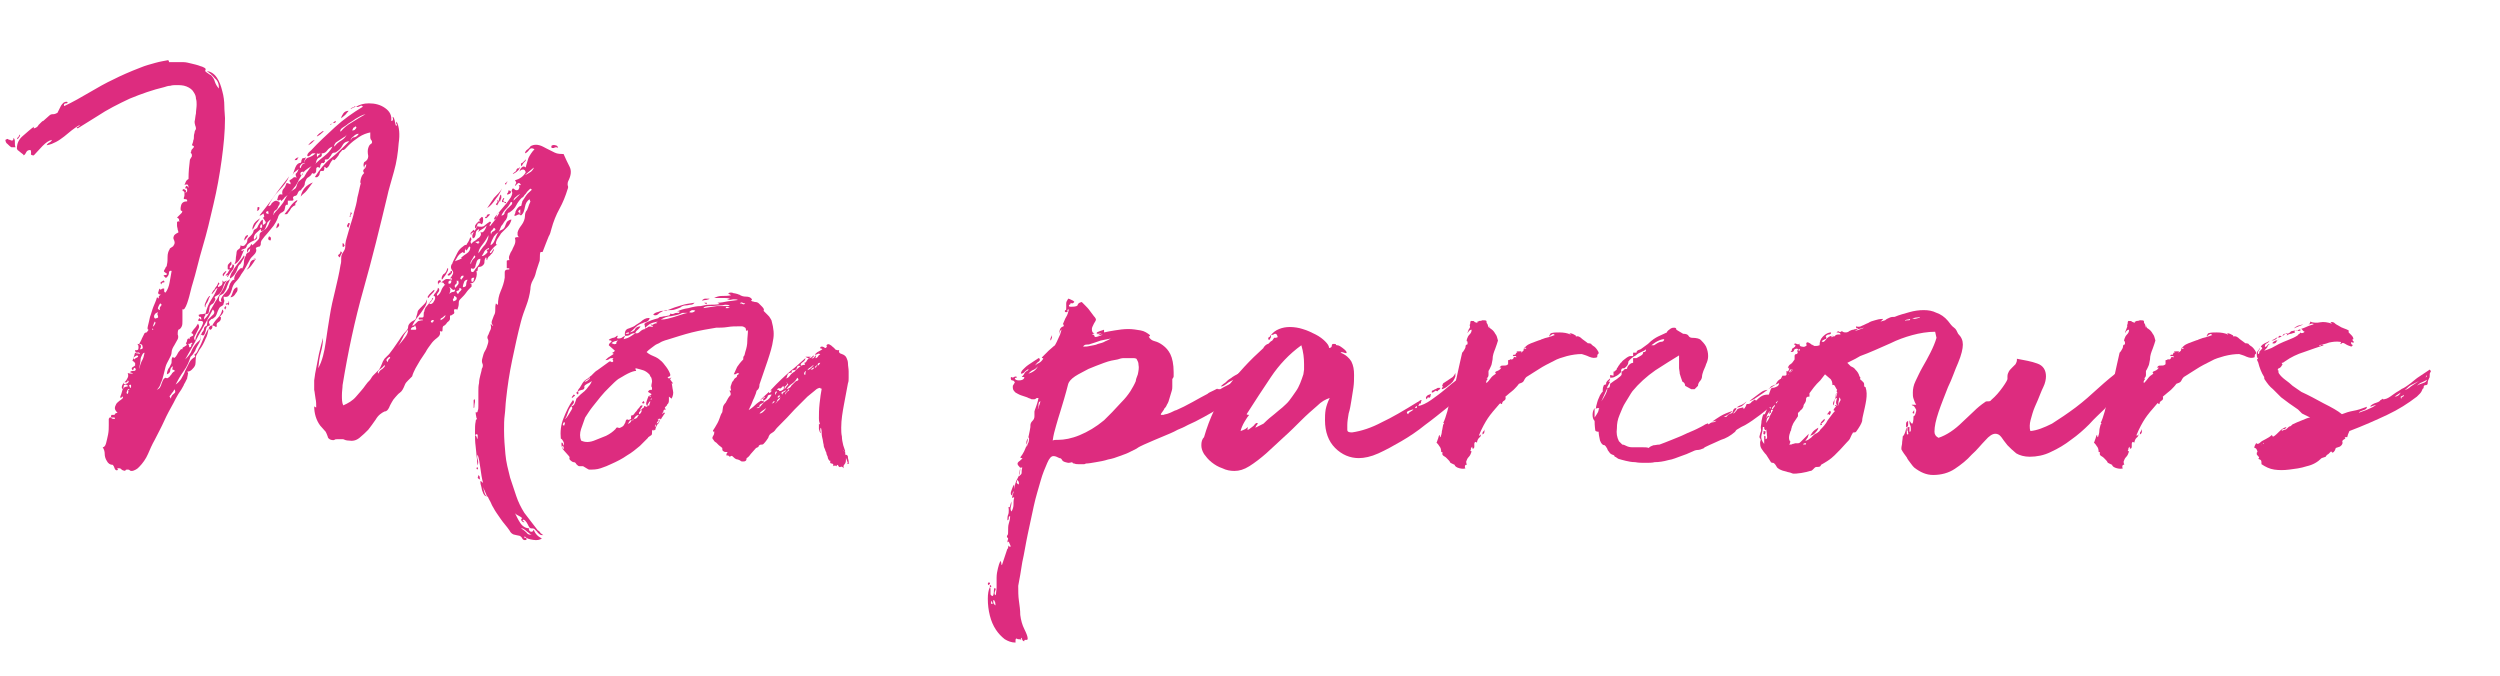
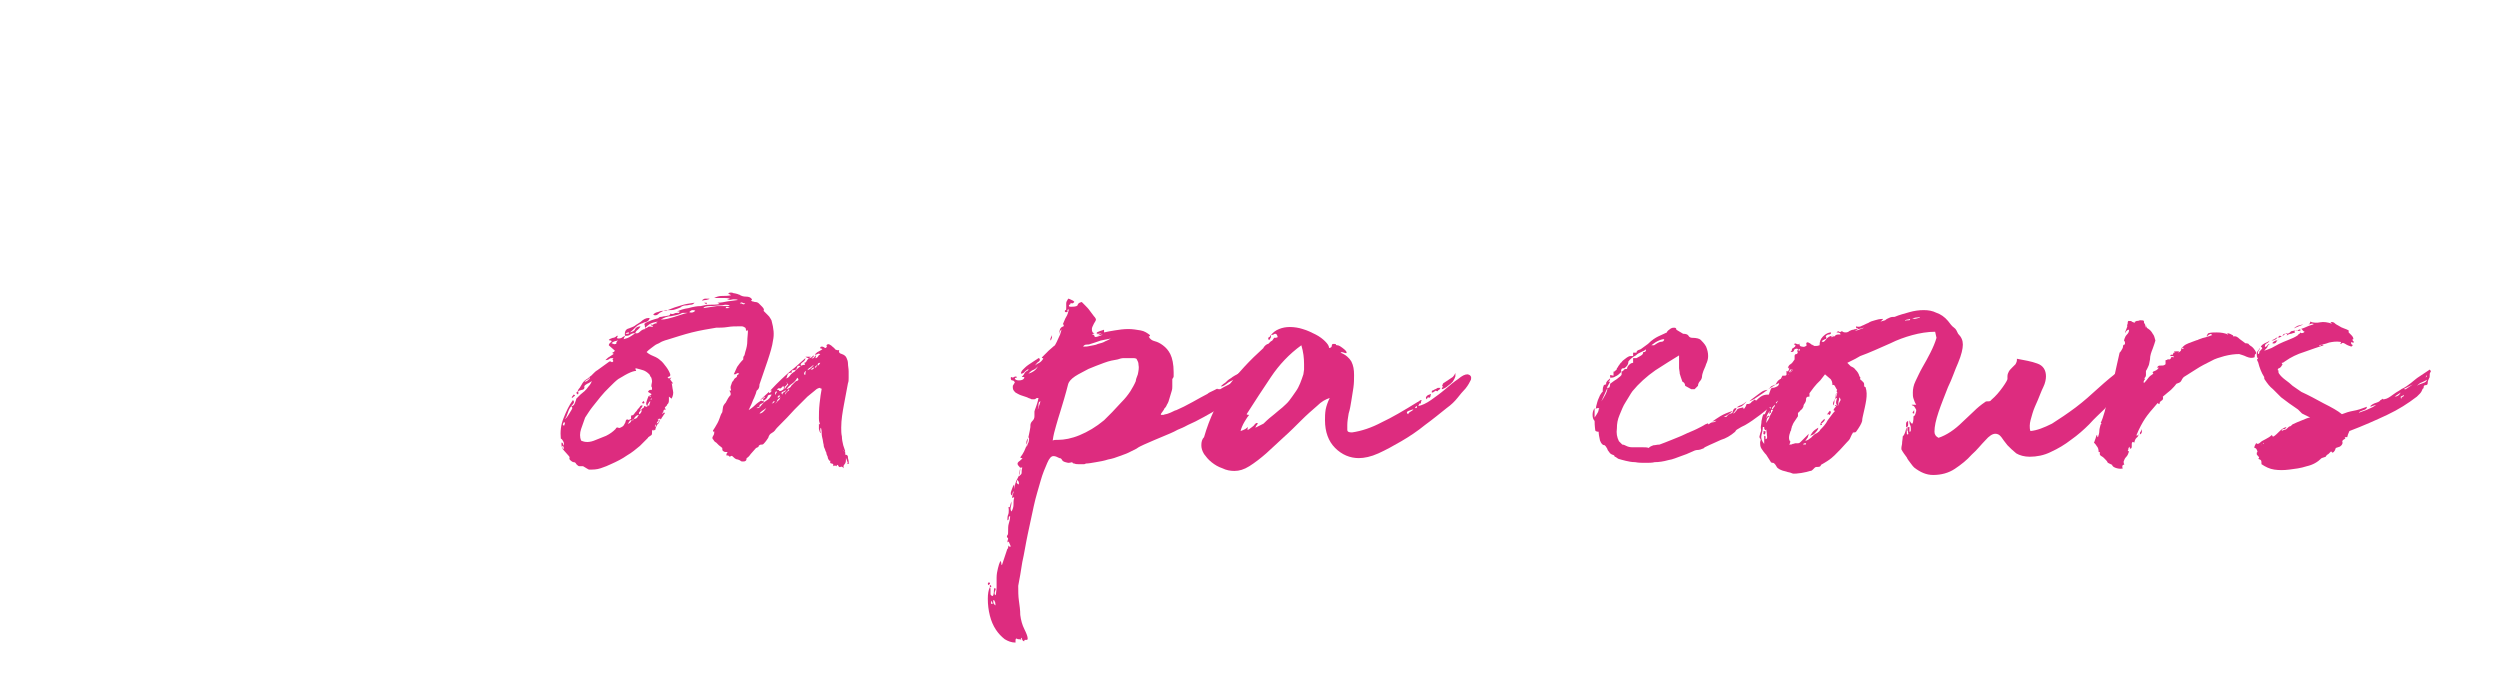
<svg xmlns="http://www.w3.org/2000/svg" version="1.1" id="Calque_1" x="0px" y="0px" viewBox="0 0 370 100" style="enable-background:new 0 0 370 100;" xml:space="preserve">
  <style type="text/css">
	.st0{enable-background:new    ;}
	.st1{fill:#DD2C7F;}
</style>
  <g class="st0">
-     <path class="st1" d="M0.8,20.7c0.2-0.1,0.3-0.2,0.4-0.1s0.2,0.1,0.3,0.1c0.1,0.1,0.2,0.1,0.3,0.1c0.1,0,0.2-0.1,0.2-0.4   c0.2,0.2,0.2,0.4,0.2,0.6c0,0.3,0,0.6,0.1,0.8H1.7c-0.2-0.1-0.4-0.3-0.6-0.5C0.9,21.2,0.8,20.9,0.8,20.7z M9.5,15.7   c1.3-0.6,2.5-1.3,3.7-2c1.2-0.7,2.4-1.4,3.7-2c0.4-0.2,1-0.5,1.7-0.8c0.7-0.3,1.4-0.6,2.2-0.9c0.7-0.3,1.5-0.5,2.2-0.7   c0.7-0.2,1.4-0.3,1.9-0.4c0,0,0,0.1,0.1,0.1L25,9.2c0.4,0,0.8,0,1.2,0c0.3,0,0.7,0,1,0s0.7,0.1,1.1,0.2c0.4,0.1,0.9,0.2,1.4,0.4   c0.1,0,0.3,0.1,0.5,0.2c0.2,0.1,0.3,0.2,0.2,0.4c-0.1,0.1,0,0.2,0.3,0.4c0.3,0.2,0.4,0.3,0.5,0.3c0.3,0.3,0.5,0.6,0.6,1   c0.1,0.3,0.3,0.7,0.6,1c0-0.6-0.1-1.1-0.6-1.5c-0.4-0.5-0.8-0.8-1.2-1.1c0.6,0.1,1.1,0.4,1.5,1c0.4,0.6,0.6,1.2,0.8,2   c0.2,0.7,0.3,1.5,0.3,2.2c0,0.7,0.1,1.4,0.1,1.8c0,2-0.2,4-0.5,6.2c-0.3,2.2-0.7,4.4-1.2,6.5c-0.5,2.2-1,4.3-1.6,6.3   c-0.6,2-1,3.9-1.5,5.5c-0.2,0.6-0.3,1.2-0.5,1.9c-0.2,0.7-0.4,1.4-0.7,1.8c0,0-0.1,0.1-0.2,0.1c0,0-0.1,0-0.1-0.1   C27,46.1,27,46.3,27,46.6c0,0.3,0,0.6,0,0.9s0,0.6-0.1,0.8c-0.1,0.2-0.2,0.4-0.5,0.5c-0.1,0.2-0.1,0.5-0.1,0.7   c0.1,0.2,0.1,0.5,0,0.7l-0.5,0.9c-0.2,0.3-0.4,0.7-0.4,1c0,0.4-0.2,0.7-0.4,1.1c-0.2,0.4-0.4,0.7-0.5,1.1c-0.1,0.4-0.2,0.8-0.3,1.2   c-0.1,0.4-0.2,0.8-0.4,1.2c-0.1,0.4-0.3,0.7-0.6,1c0.2-0.1,0.4-0.2,0.5-0.4c0.1-0.2,0.2-0.4,0.2-0.5c0.1-0.2,0.1-0.3,0.2-0.5   c0.1-0.2,0.2-0.3,0.4-0.4c0.2,0.1,0.3,0.1,0.4,0c0.1-0.1,0.2-0.1,0.3-0.3c0.1-0.1,0.2-0.2,0.3-0.4c0.1-0.1,0.2-0.2,0.4-0.3   c-0.2-0.2-0.3-0.2-0.4-0.2c0,0,0-0.2,0.1-0.5c-0.2,0.1-0.4,0.3-0.4,0.6s-0.2,0.5-0.5,0.6c0-0.3,0.1-0.6,0.2-0.8   c0.2-0.2,0.3-0.5,0.4-0.7c0.1-0.1,0.1-0.3,0.1-0.5c0-0.2,0-0.4,0.2-0.6c0.1,0.2,0.2,0.2,0.3,0.1c0.1-0.1,0.2-0.2,0.3-0.4   c0.1-0.2,0.2-0.4,0.4-0.6c0.1-0.2,0.3-0.3,0.4-0.2C27,51.7,27,51.6,27,51.5c0.1-0.1,0.1-0.1,0.3-0.2c0.1-0.1,0.2-0.1,0.3-0.2   c0.1-0.1,0-0.2-0.1-0.3c0.1-0.1,0.2-0.3,0.2-0.5c0.1-0.2,0.2-0.3,0.4-0.1c-0.1-0.2,0-0.3,0.2-0.4c0.2-0.1,0.3-0.1,0.3-0.2   c0-0.1,0-0.1-0.1-0.2c-0.1-0.1-0.2-0.1-0.2-0.1c0.2-0.3,0.3-0.5,0.5-0.7c0.2-0.2,0.3-0.4,0.5-0.7c0.2,0.3,0.2,0.5,0.1,0.7   c-0.1,0.2-0.2,0.4-0.3,0.6c-0.1,0.2-0.2,0.4-0.3,0.6c-0.1,0.2-0.1,0.4,0.1,0.6c0-0.4,0.2-0.8,0.4-1.2c0.2-0.3,0.5-0.7,0.6-1   c0.2-0.4,0.2-0.6,0.1-0.6c-0.1-0.1-0.2-0.1-0.3-0.1s-0.2,0-0.3,0c-0.1,0-0.1-0.2,0.1-0.4c0.1,0,0.1,0,0.1,0.1c0,0,0.1,0.1,0.2,0.1   c0-0.3-0.1-0.5-0.2-0.4c-0.1,0-0.2-0.1-0.2-0.3c0.2-0.1,0.3-0.1,0.4-0.1c0.1,0,0.3,0,0.6-0.1c0,0.2,0,0.3-0.1,0.4   c-0.1,0.1-0.1,0.3-0.1,0.5c0.4-0.4,0.7-0.8,0.9-1.3c0.3-0.5,0.5-0.9,0.8-1.4c0.3-0.4,0.5-0.9,0.8-1.3c0.3-0.4,0.5-0.9,0.7-1.4   c0.1-0.2,0.2-0.3,0.4-0.4c0.1-0.1,0.2-0.1,0.3-0.3c-0.2,0.5-0.4,0.9-0.5,1.2c-0.1,0.4-0.3,0.7-0.5,1c-0.1,0.1-0.2,0.1-0.3,0.2   c-0.1,0-0.2,0.1-0.3,0.2c-0.1,0.2-0.1,0.4-0.1,0.6c0,0.2,0.2,0.3,0.4,0.3c-0.2-0.3-0.1-0.6,0.3-1.1c0.4-0.4,0.6-0.7,0.7-0.9   c0,0,0.1-0.1,0.1-0.3c0.1-0.2,0.1-0.4,0.2-0.5c0.1-0.2,0.2-0.3,0.3-0.4c0.1-0.1,0.2-0.1,0.3-0.1c-0.1-0.2,0-0.4,0.1-0.7   c0.2-0.3,0.3-0.5,0.4-0.6c0.1-0.1,0.2-0.2,0.3-0.3c0.2-0.2,0.3-0.2,0.3,0c0.2-0.3,0.3-0.6,0.3-1c0-0.3,0.1-0.7,0.3-1   c0-0.2,0.1-0.3,0.3-0.4c0.2-0.1,0.3-0.2,0.3-0.4c0-0.2,0.1-0.4,0.2-0.5c0.1-0.2,0.3-0.3,0.5-0.5c0.2-0.2,0.3-0.3,0.5-0.5   c0.2-0.2,0.2-0.4,0.2-0.6c0-0.3,0.1-0.5,0.3-0.6c0.2-0.1,0.4-0.3,0.6-0.4c0.2-0.2,0.4-0.5,0.5-0.8c0.1-0.3,0.3-0.6,0.4-0.9   c0.2-0.4,0.5-0.8,0.8-1.1c0.3-0.3,0.6-0.7,0.9-1.1c0.2-0.3,0.3-0.6,0.5-0.9c0.2-0.3,0.4-0.5,0.7-0.8c0.3-0.2,0.5-0.3,0.6-0.4   c0.1-0.1,0.2-0.3,0.3-0.7c0.1-0.2,0.2-0.4,0.4-0.5c0.2-0.2,0.4-0.3,0.6-0.5c0.1-0.2,0.3-0.5,0.4-0.7c0.2-0.2,0.4-0.6,0.7-0.9   c-0.7,0.4-1.2,0.8-1.4,1.2c-0.2,0.4-0.5,0.8-0.6,1.1c-0.2,0.4-0.4,0.7-0.6,0.9c-0.2,0.3-0.5,0.6-0.8,0.9c0,0.1-0.1,0.2-0.3,0.3   c-0.1,0.1-0.3,0.2-0.4,0.4c-0.1,0.1-0.2,0.2-0.3,0.3c-0.1,0.1-0.1,0-0.1,0c-0.1-0.2-0.2-0.2-0.2-0.1c-0.1,0.1-0.2,0.1-0.4,0   c0.1-0.2,0.1-0.4,0.2-0.6c0.1-0.2,0.2-0.3,0.6-0.2c-0.1-0.4,0-0.7,0.2-0.9c0.2-0.2,0.3-0.5,0.4-0.8c0.1,0,0.2,0,0.4,0.1   c0.2,0.1,0.2,0.1,0.2,0c0-0.1,0-0.2-0.1-0.3c-0.1-0.1-0.1-0.2,0.1-0.3c0.2-0.1,0.3-0.2,0.4-0.3c0.1-0.1,0.3-0.1,0.5,0   c-0.2-0.4-0.2-0.6,0-0.7c0.1-0.1,0.2-0.3,0.3-0.6c-0.2,0.2-0.4,0.3-0.5,0.4c-0.2,0.1-0.3,0.3-0.4,0.5c0.1-0.2,0.2-0.6,0.4-1.1   c0.2-0.5,0.5-0.7,0.8-0.7c0.1-0.1,0.1-0.2,0.1-0.3c0-0.1,0.1-0.2,0.1-0.3c0.1-0.1,0.2-0.1,0.3-0.1c0.1,0,0.2-0.1,0.3-0.1   c-0.2,0.3-0.3,0.6-0.3,0.8c0.1-0.4,0.3-0.7,0.7-0.8c0.3-0.1,0.7-0.3,1-0.6c-0.1,0-0.2,0-0.3,0c-0.1,0-0.2,0-0.3,0.1   c-0.3,0.3-0.5,0.4-0.6,0.3c-0.1-0.2,0.1-0.5,0.5-0.8c1.1-1.2,2.3-2.3,3.6-3.5c1.2-1.1,2.6-2.1,4.1-3c-0.1-0.2-0.3-0.2-0.4-0.1   c-0.2,0.1-0.4,0.2-0.6,0.1c0.5-0.3,1.1-0.5,1.9-0.5c0.9,0,1.7,0.2,2.4,0.7s1,1.1,0.9,1.9c0.3,0,0.3-0.2,0.2-0.6   c0.1,0,0.2,0.1,0.3,0.5c0.1,0.4,0.1,0.6,0.2,0.8c0.2,0,0.2-0.1,0.1-0.2c-0.1-0.1-0.1-0.2,0-0.4c0.4,0.8,0.5,1.9,0.3,3.2   c-0.1,1.4-0.3,2.8-0.7,4.2c-0.4,1.5-0.8,2.7-1,3.7c-1.1,4.6-2.2,9.1-3.5,13.7c-1.3,4.6-2.3,9.3-3.1,14.2c0,0.4-0.1,0.9-0.1,1.5   s0,1.1,0.2,1.5c0.7-0.3,1.4-0.7,1.9-1.3c0.5-0.6,1-1.1,1.4-1.7c0.2-0.3,0.4-0.5,0.6-0.7c0.2-0.2,0.3-0.5,0.5-0.7   c0.2-0.2,0.4-0.4,0.5-0.5c0.1-0.1,0.2-0.2,0.3-0.3c0.1-0.1,0.1-0.1,0.1-0.1c0.2-0.3,0.3-0.6,0.4-0.8c0.1-0.3,0.2-0.5,0.4-0.8   c0.2-0.2,0.5-0.5,0.7-0.7c0.2-0.3,0.4-0.5,0.6-0.8c0.3-0.4,0.6-0.9,0.9-1.3c0.3-0.5,0.6-0.9,1-1.3c0.2-0.2,0.3-0.4,0.3-0.6   c0-0.2,0.1-0.4,0.3-0.6c0.2-0.2,0.4-0.3,0.6-0.4c0.2-0.1,0.3-0.3,0.3-0.5c0.1-0.3,0.2-0.6,0.2-0.7c0-0.2,0.2-0.4,0.4-0.6   c0.2-0.2,0.4-0.4,0.6-0.6c0.2-0.2,0.3-0.4,0.4-0.7c0,0.4-0.1,0.8-0.3,1.1c-0.2,0.3-0.4,0.6-0.6,0.9c-0.2,0.3-0.5,0.6-0.7,0.9   c-0.2,0.3-0.4,0.6-0.6,1c0.2,0,0.3-0.1,0.4-0.2c0.1-0.1,0.2-0.2,0.3-0.3c0.1-0.1,0.2-0.2,0.3-0.2c0.1,0,0.3-0.1,0.6-0.1   c0-0.1-0.1-0.1-0.2-0.1c-0.1,0-0.3,0-0.4,0c-0.1-0.2,0-0.3,0.1-0.3c0.2,0,0.3,0,0.4,0c0.2,0,0.2-0.2,0.2-0.4c0-0.2,0-0.4,0.1-0.5   c0-0.2,0.1-0.4,0.2-0.6c0.2-0.2,0.3-0.4,0.5-0.6c0.2,0.2,0.4,0.1,0.6-0.1c0.2-0.3,0.3-0.5,0.3-0.7c0-0.2-0.1-0.3-0.2-0.3   c-0.1,0,0-0.1,0.1-0.3c0.1-0.1,0.2-0.2,0.3-0.4c0.1-0.1,0.2-0.3,0.2-0.5c0.2,0.1,0.2,0.2,0.2,0.3s0,0.2-0.1,0.3   c-0.1,0.1-0.1,0.2-0.2,0.3c-0.1,0.1,0,0.2,0,0.3c0.3-0.2,0.5-0.5,0.6-0.8c0.1-0.3,0.3-0.6,0.6-0.9c-0.2,0-0.2,0-0.2-0.1   c0-0.1-0.1-0.2-0.4-0.2c0.4-0.3,0.6-0.5,0.8-0.5c0.2,0,0.4,0,0.8,0.1c0-0.1,0-0.2-0.1-0.2c-0.1,0-0.1,0-0.2,0   c0.2-0.2,0.3-0.4,0.4-0.6c0.1-0.2,0.1-0.4-0.1-0.6c-0.2-0.3-0.2-0.5-0.1-0.8c0.2-0.3,0.4-0.5,0.7-0.6c0.3-0.1,0.6-0.2,0.9-0.4   c0,0-0.1,0-0.1,0c-0.1,0-0.1,0-0.1,0c0.3-0.3,0.6-0.5,0.9-0.7c0.3-0.2,0.5-0.5,0.5-0.9c-0.1-0.2-0.2-0.1-0.3,0.1   c-0.1,0.2-0.2,0.3-0.3,0.4c-0.2-0.3-0.1-0.6,0.1-1c0.3-0.4,0.4-0.7,0.5-1c0.2,0.2,0.2,0.4,0.1,0.5c-0.1,0.2-0.1,0.3,0.1,0.5   c0.1-0.2,0.2-0.3,0.4-0.4c0.2-0.1,0.3-0.2,0.5-0.4c0.2-0.1,0.3-0.2,0.4-0.4c0.1-0.1,0.1-0.3,0-0.6c0.2,0.2,0.4,0.1,0.6-0.2   c0.2-0.3,0.3-0.6,0.3-0.7c-0.2,0.2-0.4,0.4-0.6,0.5c-0.2,0.1-0.5,0.3-0.7,0.5c0.1-0.1,0.2-0.3,0.2-0.5c-0.2,0.1-0.3,0.2-0.4,0.3   c0,0.1-0.1,0.2-0.1,0.4c0,0.1,0,0.2-0.1,0.4c0,0.1-0.1,0.2-0.3,0.3c-0.2-0.3-0.1-0.6,0.1-0.9s0.4-0.6,0.5-0.9   c0.5,0.1,0.9,0.1,1.1-0.1c0.2-0.2,0.5-0.4,0.8-0.6c0.2,0.1,0.2,0.2,0.1,0.3c-0.1,0.1-0.2,0.2-0.1,0.4c0.3-0.4,0.6-0.7,0.8-1   c0.2-0.3,0.4-0.7,0.6-1c-0.2,0-0.4,0.2-0.4,0.5c0,0.3-0.2,0.5-0.4,0.5c0-0.2,0.2-0.5,0.6-0.9c0.3-0.4,0.7-0.8,1-1.2   c0.4-0.4,0.6-0.8,0.9-1.2c0.2-0.4,0.3-0.7,0.1-0.9c0.1-0.4,0.2-0.5,0.4-0.3c0.2,0.2,0.4,0.2,0.6,0.1c0.2-0.3,0.2-0.5,0.1-0.6   c-0.1-0.1,0-0.1,0.3-0.1c-0.1-0.2-0.2-0.3-0.3-0.3c-0.1,0-0.2,0-0.2,0.1c-0.1,0.1-0.2,0.1-0.2,0.2c-0.1,0.1-0.2,0.1-0.2,0.1   c0.1-0.2,0.1-0.3,0.2-0.4c0,0,0-0.2-0.2-0.4c0.7-0.2,1.3-0.6,1.6-1.2c-0.1-0.3-0.2-0.4-0.4-0.4c-0.2,0-0.4,0.1-0.5,0.3   c0-0.2,0.1-0.4,0.3-0.6c0.2-0.2,0.4-0.2,0.6,0c0.1-0.5,0.3-1,0.4-1.4c0.2-0.4,0.5-0.9,0.9-1.3c-0.3-0.2-0.6-0.2-0.8,0.1   c-0.2,0.3-0.5,0.5-0.6,0.5c0-0.2,0.1-0.4,0.4-0.6s0.4-0.5,0.5-0.5c0.4-0.2,0.8-0.2,1.2-0.1c0.4,0.1,0.7,0.3,1.1,0.5   c0.4,0.2,0.8,0.4,1.2,0.6c0.4,0.2,0.9,0.2,1.3,0.2c0.3,0.7,0.6,1.3,0.9,1.9c0.3,0.6,0.2,1.3-0.2,2.1c-0.1,0.2-0.1,0.4-0.1,0.6   c0.1,0.2,0.1,0.4,0,0.6c-0.3,1-0.7,2-1.2,2.9c-0.5,0.9-0.9,1.9-1.2,3c-0.1,0.4-0.2,0.8-0.4,1.1c-0.1,0.3-0.3,0.7-0.4,1l-0.5,1.3   L80,37.3c-0.1,0.2-0.1,0.5-0.1,0.8c0,0.3,0,0.5-0.1,0.7L79.4,40c-0.1,0.4-0.2,0.9-0.5,1.4c-0.3,0.5-0.4,1-0.4,1.4   c-0.1,0.8-0.3,1.6-0.6,2.4c-0.3,0.8-0.6,1.6-0.8,2.4c-0.5,1.9-0.9,3.8-1.3,5.7c-0.4,1.9-0.7,3.9-0.9,5.8c-0.1,0.8-0.1,1.6-0.2,2.3   c-0.1,0.7-0.1,1.5-0.1,2.3c0,1.2,0.1,2.4,0.2,3.5c0.1,1.2,0.4,2.3,0.7,3.5c0.3,0.9,0.6,1.8,0.9,2.7c0.3,0.9,0.7,1.7,1.2,2.5   c0.3,0.4,0.6,0.8,1,1.3c0.4,0.5,0.7,0.9,1,1.3c0.2,0.1,0.3,0.2,0.4,0.4c0.1,0.1,0.3,0.2,0.4,0.3c-0.2,0-0.4,0-0.5-0.1   c-0.1-0.1-0.3-0.2-0.4-0.4c-0.1-0.1-0.3-0.3-0.4-0.4c-0.1-0.1-0.3-0.1-0.5-0.1c-0.2,0-0.3-0.2-0.5-0.6c-0.2-0.4-0.4-0.6-0.6-0.7   c-0.2,0.1-0.2,0.1-0.1,0.2c0.1,0.1,0.2,0.1,0.2,0.2c-0.2,0-0.3-0.1-0.4-0.2c-0.1-0.2-0.1-0.3,0.1-0.4c-0.2-0.2-0.4-0.3-0.6-0.4   c-0.2-0.1-0.4-0.2-0.5-0.4c0.2,0.4,0.4,0.9,0.8,1.5c0.4,0.6,0.9,0.8,1.4,0.8c-0.1,0-0.2,0.1-0.1,0.2c0,0.1,0.1,0.2,0.1,0.2   c0.1,0.1,0.2,0.1,0.3,0.1c0.1,0,0.2-0.1,0.3-0.3c0.2,0.6,0.6,1,1.2,1.3c-0.3,0.2-0.7,0.3-1.3,0.2c-0.6-0.1-1-0.2-1.2-0.5   c-0.2,0.1-0.2,0.1,0,0.2c0.2,0,0.3,0.1,0.2,0.3c-0.3,0.1-0.5,0-0.6-0.2c-0.1-0.2-0.2-0.3-0.4-0.4c-0.4-0.1-0.6-0.1-0.9-0.2   c-0.2-0.1-0.4-0.2-0.6-0.6c-0.4-0.6-0.9-1.1-1.3-1.7s-0.8-1.1-1.1-1.7c-0.2-0.3-0.3-0.6-0.4-0.8c-0.1-0.2-0.3-0.5-0.4-0.8   c-0.2,0-0.4-0.1-0.5-0.2c-0.1-0.1-0.2-0.3-0.3-0.6c-0.1-0.2-0.1-0.5-0.2-0.8c-0.1-0.3-0.1-0.5-0.1-0.7c0.1,0,0.2,0.1,0.4,0.3   c-0.2-0.7-0.3-1.5-0.4-2.2c-0.1-0.7-0.2-1.4-0.4-2c-0.1,0.2-0.1,0.4,0,0.7c0.1,0.3,0.1,0.5,0,0.9c0-0.1-0.1-0.4-0.1-0.9   c-0.1-0.6-0.1-1.2-0.2-1.9s-0.1-1.4-0.1-2.1c0-0.7,0-1.2,0.1-1.6c0-0.1,0-0.2,0.1-0.3c0.1-0.1,0.1-0.2,0-0.3c0-0.2-0.1-0.4-0.1-0.8   c0.2,0.1,0.3,0,0.3-0.2c0.1-0.2,0.1-0.4,0.1-0.7c0-0.3,0-0.5,0-0.8c0-0.3,0-0.4,0-0.5c0-0.2,0-0.6,0-0.9c0-0.4,0-0.8,0.1-1.2   c0-0.4,0.1-0.8,0.2-1.2c0.1-0.4,0.2-0.7,0.2-0.9c0.2-0.3,0.2-0.6,0.1-0.8c-0.1-0.2-0.1-0.5,0-0.8c0.1-0.4,0.2-0.8,0.4-1.1   c0.2-0.3,0.3-0.7,0.4-1c0.1-0.3,0.1-0.6,0-0.7c-0.1-0.2-0.1-0.4,0.1-0.7c0.1-0.3,0.2-0.5,0.3-0.7c0.1-0.2,0.1-0.5,0-0.8   c0.1,0,0.1,0,0.2,0.1c0,0.1,0.1,0.1,0.2,0.1c-0.2-0.2-0.3-0.4-0.2-0.7c0.1-0.3,0.2-0.5,0.3-0.8c0.2-0.3,0.2-0.6,0.2-0.9   c0-0.3,0-0.6,0.1-0.9l0.1,0.1c0.1,0.1,0.1,0.1,0.2,0.1c0-0.7,0.1-1.3,0.4-2c0.3-0.7,0.5-1.3,0.6-2c0-0.3,0-0.6,0-0.8   c0-0.2,0.1-0.4,0.4-0.4c0.2,0,0.3,0,0.3-0.1c0-0.1-0.2-0.1-0.4-0.1v-1.1c0.1-0.1,0.2-0.1,0.4-0.1c-0.1-0.2-0.1-0.5,0-0.7   c0.1-0.3,0.2-0.5,0.4-0.8c0.1-0.3,0.3-0.6,0.4-0.9s0.1-0.6,0-0.9c0.2-0.1,0.3-0.1,0.4-0.1c0.1,0,0.2,0,0.3,0   c-0.2,0-0.2-0.1-0.3-0.3c0-0.2,0-0.3,0-0.4c0.1-0.4,0.3-0.7,0.6-1.1c0.3-0.4,0.5-0.9,0.5-1.4c0-0.3,0.1-0.6,0.3-0.8   c0.1-0.2,0.2-0.5,0.3-0.8c0.2-0.4,0.2-0.5,0.2-0.5c0,0-0.1-0.1-0.1-0.3c-0.4,0.2-0.6,0.6-0.7,1.1s-0.2,1-0.6,1.3   c-0.2-0.2-0.3-0.2-0.5-0.1c-0.2,0.1-0.3,0.2-0.5,0.1c0.1-0.2,0.2-0.4,0.2-0.6c0.1-0.2,0.2-0.4,0.4-0.6c0.2-0.2,0.3-0.2,0.4-0.2   c0.1-0.1,0.1-0.2,0.1-0.3c0-0.1,0.1-0.2,0.1-0.4c0.2-0.3,0.4-0.6,0.6-0.9c0.2-0.3,0.5-0.5,0.8-0.8c-0.1-0.2-0.2-0.2-0.3-0.1   c-0.1,0.1-0.2,0.2-0.4,0.4c-0.1,0.2-0.2,0.3-0.4,0.5c-0.1,0.2-0.2,0.3-0.4,0.4c-0.3,0.3-0.6,0.7-0.8,1.1c-0.2,0.4-0.5,0.7-0.8,0.9   c-0.2,0.2-0.4,0.2-0.4,0.2c0,0-0.1,0.1-0.1,0.4c0,0.2-0.1,0.4-0.2,0.6c-0.2,0.2-0.4,0.5-0.5,0.7c-0.2,0.2-0.3,0.4-0.4,0.7   c-0.1,0.3-0.2,0.5-0.4,0.6c-0.2,0.1-0.3,0.3-0.5,0.5c-0.1,0.2-0.2,0.4-0.3,0.6c-0.1,0.2-0.2,0.5-0.2,0.7c0.2-0.1,0.4-0.3,0.5-0.5   c0.1-0.2,0.2-0.4,0.3-0.7c0.1-0.2,0.2-0.5,0.3-0.6c0.1-0.2,0.3-0.4,0.6-0.5c0.2-0.1,0.3-0.2,0.4-0.4c0.1-0.2,0.1-0.3,0.2-0.5   c0.1-0.2,0.1-0.3,0.3-0.4c0.1-0.1,0.3-0.2,0.5-0.2c-0.1,0.4-0.3,0.8-0.6,1.1c-0.3,0.3-0.6,0.6-0.9,0.9c0,0-0.1,0.1-0.2,0.3   c-0.1,0.2-0.3,0.4-0.4,0.6c-0.1,0.2-0.2,0.4-0.2,0.6c0,0.2,0,0.2,0.2,0.2c-0.4,0.2-0.7,0.6-1.1,1.1c0,0.2,0.1,0.2,0.2,0.1   C73,37,73,36.9,73,36.8c0.1,0.1,0.1,0.3,0,0.4s-0.1,0.3-0.3,0.4c-0.1,0.1-0.2,0.3-0.4,0.4c-0.1,0.2-0.2,0.3-0.2,0.5   c-0.1,0-0.1-0.1-0.1-0.2c0-0.1,0-0.2-0.1-0.2c-0.2,0.3-0.2,0.5-0.2,0.7c0,0.2-0.1,0.4-0.4,0.6c-0.2,0.1-0.3,0.1-0.4,0.1   c-0.1,0-0.2,0.1-0.2,0.4c0,0.2-0.1,0.3-0.2,0.2c0.1,0.3,0.1,0.7-0.1,1.2c-0.2,0.5-0.5,0.7-0.9,0.6c0.1,0,0.1,0.1,0.2,0.1   c0.1,0,0.1,0.2,0.1,0.4c-0.3,0.3-0.6,0.6-0.8,0.9c-0.2,0.3-0.5,0.6-0.8,0.9c-0.2,0.2-0.3,0.3-0.3,0.6c0,0.2,0,0.4-0.1,0.7   c-0.1,0.3-0.1,0.4-0.2,0.3c-0.1-0.1-0.2,0-0.4,0c0,0.1,0,0.2,0,0.3c0.1,0.1,0,0.2,0,0.3c0,0-0.1,0.1-0.3,0.2   c-0.1,0.1-0.2,0.1-0.3,0.1v0.5c0,0.1-0.1,0.3-0.4,0.5c-0.2,0.3-0.4,0.5-0.5,0.5c-0.2,0.1-0.2,0.3-0.2,0.6c0,0.3-0.1,0.3-0.4,0.2   c0.1,0.4,0,0.7-0.4,1c-0.4,0.3-0.7,0.6-0.9,0.9c-0.3,0.4-0.6,0.8-0.8,1.2c-0.3,0.4-0.5,0.8-0.8,1.2c-0.2,0.4-0.5,0.8-0.7,1.2   c-0.2,0.4-0.4,0.8-0.5,1.2c-0.2,0.2-0.4,0.4-0.6,0.6c-0.2,0.2-0.4,0.4-0.5,0.7c-0.2,0.5-0.4,0.9-0.7,1.1c-0.3,0.2-0.5,0.5-0.7,0.7   c-0.2,0.2-0.4,0.5-0.5,0.7c-0.1,0.2-0.3,0.5-0.4,0.8c-0.2,0.4-0.4,0.6-0.7,0.6c-0.4,0.2-0.9,0.5-1.3,1.2c-0.4,0.6-0.8,1.1-1.1,1.5   c-0.4,0.4-0.8,0.8-1.3,1.2c-0.5,0.4-1,0.5-1.6,0.4c-0.3,0-0.6-0.1-0.8-0.2C50.6,65,50.3,65,50,65c-0.2,0-0.4,0-0.5,0.1   c-0.2,0.1-0.3,0-0.5,0c-0.3-0.1-0.5-0.3-0.5-0.5c-0.1-0.3-0.2-0.5-0.3-0.7L47.4,63c-0.6-0.8-0.9-1.8-0.9-2.9c0,0,0,0.1,0.1,0.1   c0.1,0.1,0.2,0.1,0.2,0.1c0-0.4,0-0.9-0.1-1.3c-0.1-0.5-0.1-0.9-0.2-1.3c0-0.5,0-0.9,0-1.4c0.1-0.5,0.1-0.9,0.2-1.3   c0.2-0.9,0.3-1.7,0.5-2.6c0.2-0.8,0.4-1.7,0.6-2.4c0,0.7-0.1,1.4-0.3,2.1c-0.2,0.7-0.3,1.5-0.4,2.4c0.6-1.1,0.9-2.4,1.1-3.8   c0.2-1.4,0.4-2.7,0.6-3.9c0.2-1.3,0.5-2.6,0.8-3.8c0.3-1.3,0.6-2.5,0.8-3.8c0.1-0.3,0.1-0.6,0.1-1c0-0.4,0.1-0.6,0.3-0.9   c0.2-0.3,0.3-0.5,0.3-0.8c0-0.3,0-0.5,0.1-0.9c0.2-0.7,0.4-1.4,0.6-2.1c0.2-0.7,0.5-1.5,0.6-2.1c0.2-0.7,0.4-1.4,0.5-2.2   c0.2-0.7,0.3-1.4,0.5-2.1c-0.1,0-0.1-0.2,0-0.6c0.1-0.4,0.2-0.6,0.5-0.9c-0.2-0.2-0.2-0.4,0-0.6c0.2-0.1,0.3-0.4,0.3-0.7   c-0.2,0.1-0.3,0.3-0.3,0.6c0-0.1-0.1-0.3-0.1-0.4c0-0.2,0-0.3,0.1-0.5c0.4-0.2,0.6-0.5,0.6-0.9c-0.1-0.5-0.1-0.9,0-1.2   c0.1-0.3,0.2-0.5,0.4-0.6c0.2-0.1,0.2-0.3,0.1-0.5c-0.2-0.2-0.2-0.4-0.2-0.6c0-0.2,0-0.5,0-0.6c-0.5,0.1-1.1,0.3-1.7,0.7   c-0.6,0.4-1.1,0.8-1.5,1.2c-0.4,0.4-0.6,0.7-0.8,0.7c-0.1,0-0.2,0-0.2,0.1c-0.2,0.2-0.4,0.4-0.5,0.7c-0.2,0.3-0.4,0.5-0.6,0.7   c-0.1,0-0.1,0-0.2-0.1c-0.1,0-0.1,0-0.1,0.1c-0.2,0.2-0.3,0.4-0.4,0.6c-0.1,0.3-0.3,0.5-0.5,0.6l-0.1-0.1c-0.1-0.1-0.2-0.1-0.2-0.1   c0,0.1,0,0.2,0,0.3c0,0.1-0.1,0.2-0.1,0.3c-0.2,0-0.3,0-0.4,0s-0.1,0.1-0.2,0.4c0,0.2-0.1,0.3-0.2,0.4c-0.1,0.1-0.2,0.2-0.5,0.1   c0.7-1.1,1.5-2.1,2.4-2.8c0.9-0.7,1.8-1.6,2.7-2.5c-0.4,0-0.8,0.2-1,0.6c-0.2,0.4-0.5,0.7-0.8,0.9c-0.2,0.2-0.4,0.2-0.5,0.2   c-0.1,0-0.3,0.1-0.4,0.4c-0.1,0.1-0.2,0.3-0.3,0.4c-0.1,0.2-0.3,0.2-0.5,0.2c-0.1,0-0.2,0.1-0.1,0.2c0,0.1,0,0.2-0.1,0.2   c0,0.1-0.1,0.2-0.3,0.1c-0.1,0-0.2,0.1-0.3,0.4c0,0.3-0.1,0.4-0.2,0.3c-0.1-0.1-0.2-0.1-0.3,0c-0.1,0-0.1,0.2-0.1,0.4   c0,0.3-0.1,0.4-0.3,0.5c-0.2,0-0.2,0-0.3-0.1c0,0,0,0-0.1,0.2c-0.1,0.2-0.3,0.3-0.4,0.4c-0.2,0.1-0.3,0.2-0.4,0.4   c-0.1,0.2-0.2,0.4-0.2,0.7c-0.1,0.3-0.2,0.4-0.4,0.6c-0.1,0.2-0.2,0.3-0.3,0.3c-0.1,0-0.2,0.1-0.3,0.3c-0.1,0.3-0.2,0.5-0.5,0.5   c-0.2,0.1-0.3,0.2-0.2,0.4c0.1,0.2,0,0.3-0.2,0.3c-0.1,0-0.2,0-0.3,0c-0.1,0-0.2,0-0.3,0c0,0.1,0,0.2,0,0.4c0,0.1,0,0.2,0,0.2   c-0.2,0-0.3,0-0.3,0.1c-0.1,0.1-0.1,0.2-0.1,0.3c0,0.1-0.1,0.3-0.1,0.4s-0.2,0.2-0.3,0.3c-0.3,0.1-0.6,0.4-0.7,0.9   c-0.2,0.5-0.4,0.8-0.6,1.1c-0.3,0.4-0.6,0.7-0.9,1.1c-0.3,0.3-0.6,0.7-0.9,1.1c-0.1,0.2-0.1,0.3-0.1,0.5c0,0.2-0.1,0.3-0.2,0.4   c-0.1,0-0.2,0-0.4,0.1c-0.1,0.1-0.2,0.1-0.1,0.2c0.1,0.3,0,0.6-0.3,0.9c-0.3,0.3-0.5,0.5-0.6,0.7c-0.2,0.4-0.4,0.7-0.6,1.1   c-0.2,0.4-0.4,0.7-0.7,1.1c-0.2,0.4-0.5,0.8-0.8,1.1c-0.3,0.3-0.5,0.7-0.6,1.2c-0.1,0.3-0.2,0.6-0.4,0.8c-0.1,0.2-0.4,0.3-0.8,0.2   c0,0.2,0,0.4,0.1,0.5c0,0.2,0,0.3-0.1,0.5c0,0.2-0.1,0.3-0.3,0.4c-0.2,0.1-0.3,0.2-0.4,0.4c-0.1,0.2-0.2,0.4-0.3,0.7   c-0.1,0.3-0.2,0.5-0.4,0.6c-0.1,0.1-0.2,0.2-0.4,0.2c-0.1,0.1-0.2,0.2-0.3,0.3c-0.1,0.1-0.1,0.3,0,0.4c0.1,0.2,0.1,0.3-0.1,0.3   c-0.2,0.1-0.2,0.1-0.3,0.2c0,0,0,0.1-0.1,0.3c0,0.2-0.1,0.4-0.2,0.7c-0.1,0.3-0.3,0.3-0.6,0.1c0.1,0.4,0,0.8-0.2,1.2   c-0.2,0.4-0.5,0.8-0.6,1.2c-0.2,0.3-0.3,0.5-0.4,0.6c-0.1,0.1-0.2,0.2-0.3,0.3c-0.2,0.7-0.5,1.4-1,2.1s-0.9,1.4-1.2,2   c0.3-0.2,0.5-0.4,0.8-0.8c0.2-0.4,0.5-0.8,0.6-1.2c0.2-0.4,0.4-0.8,0.6-1.2c0.2-0.4,0.5-0.7,0.9-0.9c-0.1-0.2-0.1-0.3-0.1-0.4   c0.2,0,0.4-0.3,0.6-0.8c0.3-0.5,0.5-1,0.7-1.5c0.2-0.5,0.5-1,0.7-1.4c0.2-0.4,0.4-0.6,0.6-0.5c0.1,0.2,0,0.4-0.1,0.5   c-0.2,0.2-0.3,0.1-0.4-0.2c-0.1,0.6-0.2,1.2-0.5,1.7c-0.2,0.5-0.5,1.1-0.9,1.6c-0.1,0.2-0.2,0.4-0.4,0.7S29,53.7,28.9,54   c-0.1,0.3-0.3,0.5-0.5,0.7c-0.2,0.2-0.4,0.3-0.7,0.3c0.1,0.1,0.2,0.3,0.1,0.4c0,0.2-0.1,0.4-0.1,0.6c-0.1,0.2-0.2,0.4-0.3,0.6   c-0.1,0.2-0.2,0.3-0.2,0.4c-0.2,0.4-0.5,0.9-0.8,1.3c-0.3,0.5-0.5,0.9-0.7,1.3c-0.5,0.9-1,1.8-1.4,2.7c-0.4,0.9-0.9,1.8-1.4,2.8   c-0.4,0.7-0.7,1.4-1,2.1c-0.3,0.7-0.8,1.4-1.3,1.9c-0.2,0.2-0.3,0.3-0.5,0.4c-0.2,0.1-0.4,0.2-0.6,0.2c-0.1,0-0.2,0-0.3-0.1   c-0.1-0.1-0.2-0.1-0.3-0.1c-0.2,0-0.3,0-0.3,0.1c-0.1,0.1-0.2,0.1-0.4,0c-0.1,0-0.2-0.1-0.3-0.2c-0.1-0.1-0.2-0.1-0.4-0.1   c-0.1,0-0.2,0-0.1,0.1c0,0.1,0.1,0.1,0.1,0.1c-0.2,0.2-0.4,0.1-0.5-0.1c-0.1-0.3-0.2-0.5-0.3-0.6c-0.4,0-0.7-0.2-0.9-0.6   c-0.2-0.3-0.3-0.7-0.3-1c0-0.4-0.1-0.7-0.3-1c0.2,0,0.4-0.2,0.5-0.6c0.1-0.4,0.2-0.8,0.3-1.3c0.1-0.5,0.1-1,0.1-1.4   c0-0.5,0-0.7,0-0.9c0.1-0.2,0.2-0.3,0.3-0.2C16.6,62,16.7,62,17,62c0-0.2,0-0.2-0.1-0.2s-0.1,0-0.2,0c-0.1,0-0.2,0-0.2,0   c-0.1,0-0.1-0.2,0-0.4c0.2,0,0.4,0,0.4,0s0.1,0,0.1-0.1c0,0,0-0.1,0.1-0.1c0,0,0.1-0.1,0.3-0.1c-0.3-0.3-0.4-0.5-0.4-0.7   c0-0.2,0.1-0.4,0.2-0.6c0.1-0.2,0.3-0.3,0.5-0.5c0.2-0.1,0.4-0.3,0.5-0.4c0-0.2-0.1-0.3-0.2-0.1c-0.1,0.2-0.2,0.1-0.2-0.1   c0.1-0.2,0.2-0.5,0.3-0.9c0.1-0.4,0.4-0.6,0.8-0.6c0-0.2,0-0.2-0.1-0.2s-0.1,0-0.1-0.1c-0.3,0-0.4,0.1-0.4,0.3s-0.1,0.3-0.2,0.4   c-0.1-0.2-0.1-0.4,0-0.6c0.1-0.2,0.2-0.4,0.4-0.5c0.2-0.2,0.3-0.4,0.4-0.6c0.1-0.2,0.1-0.4,0-0.7c0.2,0.1,0.5,0.1,0.8,0.1   c0,0-0.1-0.1-0.2-0.1c-0.1-0.1-0.2-0.1-0.3-0.1c0.2-0.2,0.3-0.2,0.6-0.2c0.2,0,0.3-0.1,0.3-0.3c-0.2-0.2-0.2-0.2-0.3-0.1   c0,0.1-0.1,0.2-0.1,0.3c-0.2-0.1-0.2-0.2-0.2-0.3c0-0.1,0.1-0.1,0.2-0.2c0.1-0.1,0.2-0.1,0.3-0.2C20,54,20,53.9,20,53.7   c-0.1,0-0.1,0-0.1-0.1c0,0-0.1-0.1-0.3-0.2c0.1-0.2,0.1-0.4,0.2-0.6c0.1-0.2,0.1-0.4,0.2-0.6c0.2,0.1,0.2,0.1,0.3,0.1   c0,0,0.2,0,0.4,0.1c0-0.2-0.2-0.3-0.4-0.2c-0.2,0-0.3-0.1-0.3-0.4c0.3,0.1,0.5,0,0.5-0.3c0-0.3,0-0.5-0.2-0.6   c0.6,0,0.7,0.3,0.4,0.8c0.3,0,0.5-0.1,0.4-0.4c0-0.3-0.2-0.4-0.5-0.4c0.1-0.2,0.3-0.5,0.4-0.8c0.2-0.4,0.3-0.6,0.4-0.8   c0.2-0.1,0.2-0.1,0.3-0.1c0,0,0.1-0.1,0.3-0.4c-0.2,0-0.2-0.2-0.1-0.6c0.1-0.4,0.2-0.8,0.3-1.3c0.2-0.5,0.3-1,0.5-1.5   c0.2-0.5,0.4-0.9,0.5-1.3c0-0.1,0.1-0.1,0.2,0c0.1,0.1,0.1,0.1,0.1,0.1c0-0.2,0-0.3,0-0.3c0-0.1,0.1-0.1,0.3-0.3   c-0.3,0-0.4-0.1-0.4-0.3c0.1-0.2,0.1-0.4,0.2-0.6c0.1,0.2,0.2,0.2,0.3,0.1s0.2-0.1,0.4-0.1c0,0.2,0,0.3,0,0.4   c0,0.1,0.1,0.2,0.2,0.2c0.3-0.4,0.5-0.9,0.6-1.5c0.1-0.6,0.2-1.2,0.3-1.7C25.1,40,25,40.2,25,40.4c0,0.2-0.1,0.4-0.2,0.5   c-0.1,0.2-0.3,0.3-0.4,0.1c-0.2-0.2-0.2-0.2-0.2-0.2c0.1-0.1,0.2-0.1,0.3-0.1c0.1,0,0.2,0,0.2-0.2c-0.1-0.1-0.2-0.1-0.3-0.2   c-0.1-0.1-0.2-0.1-0.1-0.3c0.1-0.2,0.2-0.3,0.2-0.4c0.1-0.1,0.2-0.2,0.2-0.4c0.1-0.4,0.1-0.8,0.1-1.2c0-0.4,0.1-0.8,0.3-1.1   c0-0.1,0.1-0.2,0.3-0.3c0.2-0.1,0.3-0.2,0.3-0.3c0.2-0.2,0.2-0.5,0-0.9c-0.1-0.2,0-0.4,0.1-0.6c0.2-0.2,0.4-0.3,0.6-0.4   c0,0,0-0.2-0.1-0.4c0-0.2-0.1-0.4-0.1-0.6c0-0.2,0-0.4,0-0.5c0-0.1,0.2-0.2,0.4-0.1c-0.1-0.1-0.1-0.2-0.1-0.3   c0-0.1-0.1-0.2-0.3-0.3l0.7-0.7c0.1-0.2,0.1-0.3,0-0.3c-0.1,0-0.1,0-0.1,0c-0.1-0.1-0.1-0.4,0-0.8s0.4-0.6,0.9-0.6   c0-0.2,0-0.3-0.2-0.3c-0.2-0.1-0.3,0-0.2,0c-0.1,0-0.1-0.1-0.1-0.2c0-0.1,0.1-0.2,0.1-0.4c0-0.1,0-0.3,0-0.4c0-0.1-0.1-0.2-0.3-0.3   c0-0.2,0.2-0.3,0.4-0.1c0.2,0.1,0.2,0.3,0,0.4c0.2,0,0.3-0.1,0.3-0.3s0-0.4-0.3-0.3c0.1-0.5,0.3-0.5,0.5-0.1c0-0.3-0.1-0.5-0.2-0.5   c-0.1,0-0.3,0-0.4,0.1c0.1-0.2,0.1-0.3,0.2-0.5c0.1-0.2,0.2-0.3,0.4-0.4c0-1.1,0.1-2,0.2-2.8c0-0.1,0.1-0.2,0.2-0.4   c0.1-0.1,0.1-0.2,0.1-0.3c0-0.1,0-0.2-0.1-0.3c-0.1-0.1-0.1-0.1,0-0.3c0-0.2,0.1-0.3,0.3-0.5c0.2-0.2,0.1-0.3-0.2-0.4   c0.1-0.3,0.2-0.5,0.2-0.7c0.1-0.2,0.1-0.4,0.1-0.7c0-0.2,0.1-0.4,0.1-0.5c0-0.2,0.1-0.3,0.2-0.5c0-0.1,0-0.3-0.1-0.5   c-0.1-0.3-0.1-0.5-0.1-0.6c0.1-0.4,0.1-0.8,0.2-1.2c0-0.4,0.1-0.9,0.1-1.3c0-0.3,0-0.6-0.1-0.9c0-0.3-0.1-0.6-0.3-0.9   c-0.2-0.4-0.6-0.7-1.1-0.9c-0.5-0.2-1-0.2-1.5-0.2c-0.3,0-0.6,0-0.9,0.1c-0.3,0-0.6,0.1-0.9,0.2c-1.7,0.4-3.4,1-5.1,1.7   c-1.7,0.8-3.3,1.6-4.8,2.6L11.5,19c-0.2-0.1-0.2-0.2,0-0.2c0.2-0.1,0.3-0.2,0.3-0.3c-0.4,0.2-0.8,0.5-1.2,0.8s-0.7,0.6-1.1,0.9   c-0.4,0.3-0.8,0.6-1.2,0.8c-0.4,0.2-0.8,0.4-1.4,0.5c0.1-0.2,0.2-0.3,0.4-0.4c0.2-0.1,0.3-0.2,0.4-0.4c-0.5,0.1-0.9,0.4-1.4,0.9   c-0.5,0.5-0.9,1-1.3,1.4c-0.3,0-0.5-0.1-0.4-0.3c0-0.2,0-0.4-0.1-0.5c-0.3,0-0.5,0.1-0.6,0.3c-0.1,0.2-0.2,0.4-0.4,0.5   c0-0.1-0.1-0.2-0.4-0.4c-0.2-0.2-0.4-0.3-0.5-0.4L2.5,22c0-0.8,0.3-1.4,0.9-1.9c0.6-0.5,1.1-1,1.7-1.4c0,0-0.1,0.1-0.1,0.1V19   c0,0,0.1,0,0.3-0.1c0.2-0.1,0.3-0.2,0.4-0.4c0.1-0.1,0.3-0.3,0.4-0.4c0.1-0.1,0.2-0.2,0.3-0.2l0.9-0.8c0.2-0.2,0.4-0.2,0.6-0.2   c0.2,0,0.4-0.1,0.6-0.2c0,0,0.1-0.2,0.2-0.4c0.1-0.2,0.2-0.4,0.3-0.6s0.3-0.4,0.4-0.5c0.2-0.1,0.4-0.2,0.6-0.1   c0,0.2-0.1,0.2-0.3,0.2C9.5,15.3,9.4,15.5,9.5,15.7z M2.9,19.9C3,20,3,20.1,2.9,20.2c-0.1,0.2-0.2,0.3-0.3,0.4   c-0.1-0.1-0.1-0.2,0.1-0.3C2.8,20.1,2.9,20,2.9,19.9z M18.3,56.8c0.2,0.1,0.4,0,0.6-0.1c0.2-0.2,0.2-0.3,0-0.4   c0,0.2-0.1,0.3-0.3,0.3C18.4,56.5,18.3,56.6,18.3,56.8z M18.9,58.3c0.1-0.2,0.1-0.3,0.1-0.4c-0.1-0.1,0-0.2,0.2-0.3   c-0.2-0.1-0.3,0-0.4,0.3C18.7,58.1,18.7,58.3,18.9,58.3z M19.3,57.4c0.1,0,0.1-0.1,0.1-0.3c0-0.2-0.1-0.2-0.3-0.1   C19.2,57.2,19.2,57.4,19.3,57.4z M19.9,53.2c0-0.1,0.2-0.2,0.4-0.3c0.2-0.1,0.2-0.2,0-0.3c-0.1,0-0.2,0.1-0.4,0.2   C19.7,52.9,19.7,53.1,19.9,53.2z M20.6,54.6c0.1-0.4,0.2-0.8,0.4-1.2c0.2-0.3,0.3-0.7,0.4-1.2c-0.2,0-0.3,0.2-0.4,0.4   c-0.1,0.2-0.2,0.4-0.2,0.7s-0.1,0.5-0.1,0.7C20.6,54.3,20.6,54.5,20.6,54.6z M22.7,48.8c-0.2-0.2-0.2-0.4,0.1-0.6   c0.2-0.3,0.3-0.5,0.1-0.6c-0.1,0.2-0.2,0.4-0.3,0.8C22.5,48.7,22.5,48.9,22.7,48.8z M23.4,46.2c-0.1,0-0.2,0.1-0.4,0.2   c-0.1,0.1-0.2,0.3-0.2,0.4c0,0.1,0,0.2,0.1,0.3c0.1,0.1,0.2,0,0.5-0.1c0-0.2,0-0.3-0.1-0.4C23.3,46.4,23.3,46.3,23.4,46.2z    M23.7,44.9c-0.1,0.2-0.2,0.3-0.3,0.6c-0.1,0.2,0,0.3,0.3,0.4c-0.1-0.2-0.1-0.4,0.1-0.6C24,45.1,23.9,45,23.7,44.9z M24.2,41.5   c0.2,0.2,0.2,0.3,0,0.3c-0.2,0-0.3,0.1-0.3,0.3c-0.2-0.2-0.2-0.3,0-0.4C24.1,41.6,24.2,41.5,24.2,41.5z M25.3,59   c0-0.2,0.1-0.5,0.4-0.7c0.3-0.2,0.3-0.4,0.1-0.7c0,0.1-0.1,0.2-0.2,0.4c-0.1,0.1-0.2,0.2-0.3,0.4c-0.1,0.1-0.2,0.2-0.2,0.3   C25.2,58.8,25.2,58.9,25.3,59z M31.4,46.7c0.4-0.3,0.4-0.6,0.1-0.9c-0.6,1.2-1.3,2.4-2.1,3.8c-0.7,1.4-1.4,2.5-2,3.6   c0.4-0.4,0.8-0.8,1-1.4c0.3-0.6,0.6-1,1.1-1.4c0.1-0.1,0.2-0.3,0.2-0.5c0-0.3,0.1-0.5,0.2-0.7c0.2-0.2,0.3-0.4,0.3-0.6   c0-0.2,0.2-0.3,0.4-0.4c0.1-0.4,0.1-0.7,0.1-0.8C30.9,47.2,31.1,47,31.4,46.7z M28.5,50.8c-0.1-0.1-0.2-0.1-0.3,0   c-0.1,0.1-0.2,0.1-0.4,0.1c0.1,0,0.2,0.2,0.2,0.5c0.2,0,0.3-0.1,0.3-0.2C28.3,51,28.3,50.9,28.5,50.8z M31,43.8   c0.1,0,0.1,0.1,0,0.2c-0.1,0.1-0.1,0.3-0.2,0.5c-0.1,0.2-0.2,0.4-0.3,0.5c-0.1,0.2-0.1,0.3-0.1,0.5c-0.2-0.2-0.1-0.5,0.1-0.9   C30.6,44.3,30.8,44,31,43.8z M32,43.8c-0.2,0.1-0.3,0.2-0.2,0.3c0.1,0.1,0.1,0.2,0,0.4c-0.1,0.2-0.2,0.4-0.4,0.5   c-0.2,0.1-0.4,0.3-0.4,0.6c0,0.2-0.1,0.4-0.1,0.6c0,0.2-0.2,0.3-0.5,0.3c0.2-0.9,0.5-1.6,0.9-2.2c0.4-0.6,0.7-1.2,0.9-1.7   c-0.2,0.1-0.3,0.2-0.4,0.4c-0.1,0.1-0.2,0.3-0.4,0.5c-0.1,0-0.1-0.1,0-0.2c0.1-0.1,0.1-0.3,0.3-0.4c0.1-0.2,0.2-0.4,0.4-0.6   c0.1-0.2,0.2-0.4,0.2-0.5c0.2,0.1,0.2,0.2,0.1,0.3c-0.1,0.1-0.2,0.2-0.1,0.4c0.2-0.1,0.4-0.2,0.5-0.3c0.1-0.1,0.2-0.4,0.1-0.7   c0.2,0.2,0.3,0.3,0.3,0.2c0,0,0.1-0.1,0.4-0.2c-0.2,0.2-0.4,0.5-0.5,0.8c-0.1,0.3-0.2,0.6-0.4,0.9c-0.1,0.1-0.2,0.2-0.2,0.3   C32.3,43.6,32.2,43.7,32,43.8z M32.9,45.8c0.2,0.2,0.2,0.3,0.1,0.5c-0.1,0.2-0.2,0.3-0.3,0.4c-0.2,0.2-0.2,0.2-0.1,0.2   c0.1,0,0.1,0,0.1,0.2c0,0.3-0.2,0.5-0.4,0.6c-0.2,0.1-0.3,0.3-0.2,0.6c-0.1,0.1-0.2,0.1-0.3,0c-0.1-0.1-0.2-0.1-0.4-0.1   c0.2-0.4,0.5-0.8,0.8-1.1C32.6,46.7,32.8,46.3,32.9,45.8z M33.1,40.9c-0.2-0.1-0.2-0.3,0-0.5c0.2-0.2,0.3-0.3,0.4-0.3   c0,0,0,0.1-0.2,0.4C33.1,40.7,33.1,40.8,33.1,40.9z M33.4,45.8c-0.2-0.1-0.2-0.2-0.2-0.2c0-0.1,0.1-0.2,0.2-0.3   c0.1,0.1,0.1,0.2,0.1,0.2C33.4,45.5,33.4,45.6,33.4,45.8z M33.8,44.6c0.1,0,0.1,0,0.1,0.1c0,0.1,0,0.2,0,0.3c0,0.1-0.1,0.2-0.1,0.2   c0,0.1,0,0.1,0,0c0-0.2-0.1-0.2-0.3-0.1c-0.2-0.1-0.1-0.2,0.1-0.2C33.8,44.9,33.9,44.7,33.8,44.6z M34.1,39.9c-0.2,0-0.4,0-0.4-0.1   c0-0.1,0-0.2,0-0.4s0.1-0.3,0.2-0.4c0.1-0.1,0.2-0.2,0.3-0.3c0.1,0.3,0.1,0.5-0.1,0.6c-0.1,0.1-0.1,0.2-0.1,0.4   c0.2,0,0.4-0.2,0.4-0.6c0,0,0.1,0.1,0.1,0.1c0.1,0,0.1,0,0.1-0.1c0.1,0.3,0,0.7-0.3,1c-0.3,0.4-0.5,0.7-0.6,0.9   c-0.1,0-0.1-0.1,0-0.2c0.1-0.1,0-0.1-0.3,0c0-0.1,0.1-0.2,0.3-0.4C33.9,40,34,39.9,34.1,39.9z M34.1,44c0.2-0.3,0.3-0.6,0.4-0.9   c0.1-0.3,0.3-0.5,0.6-0.6c0.1,0.3,0.1,0.6-0.2,0.9C34.7,43.8,34.4,44,34.1,44z M36.1,37.8c0.1,0.1,0.1,0.2,0,0.4   c-0.1,0.2-0.2,0.3-0.3,0.5c-0.1,0.2-0.2,0.4-0.4,0.5c-0.1,0.2-0.2,0.3-0.2,0.4c-0.1,0.3-0.2,0.6-0.4,0.9c-0.2,0.3-0.4,0.5-0.7,0.7   c-0.1,0-0.1-0.2,0-0.4c0.1-0.2,0.1-0.4,0.3-0.6c0.2-0.4,0.5-0.8,0.8-1.2S35.9,38.2,36.1,37.8z M40.9,29.7c0.3,0.1,0.5,0.2,0.5,0.3   c0,0.1,0,0.3-0.2,0.5c-0.1,0.3-0.2,0.5-0.4,0.6c-0.2,0.1-0.3,0.3-0.3,0.5c-0.1,0.1-0.1,0.2-0.1,0.4s0,0.3-0.1,0.4   c-0.2,0.1-0.3,0.1-0.4,0.2c-0.1,0.1-0.2,0.2-0.3,0.3c-0.1,0.3-0.2,0.5-0.3,0.8c-0.1,0.3-0.3,0.4-0.6,0.5c-0.1,0-0.1-0.1-0.1-0.2   c0-0.1,0.1-0.2,0.1-0.2c-0.2,0.2-0.5,0.4-0.8,0.7c-0.3,0.3-0.4,0.6-0.3,1c0.1-0.1,0.2-0.2,0.3-0.3c0.1-0.1,0.1-0.3,0.1-0.5   c0.1,0.4,0.1,0.6-0.2,0.8c-0.2,0.1-0.5,0.2-0.8,0.4c-0.3,0.2-0.5,0.4-0.5,0.6c-0.1,0.2-0.2,0.3-0.3,0.3c-0.1,0-0.3,0.1-0.5,0.2   c0.1,0.2,0.2,0.2,0.2,0.1c0.1-0.1,0.2-0.2,0.2-0.1c-0.1,0.3-0.3,0.7-0.5,1.2c-0.3,0.5-0.6,0.8-0.9,0.9c0.1-0.2,0.2-0.5,0.2-0.8   c0-0.3,0.1-0.6,0.1-0.8c0-0.3,0.1-0.5,0.3-0.6c0.2-0.1,0.3-0.3,0.3-0.6c0.3,0.2,0.6,0.1,0.7-0.1c0.2-0.2,0.3-0.4,0.3-0.6   c0-0.2,0.1-0.4,0.4-0.6c0.2-0.2,0.4-0.4,0.5-0.7c0-0.2,0.1-0.3,0.3-0.4c0.2-0.1,0.3-0.2,0.4-0.5c0.1-0.2,0.2-0.3,0.3-0.5   c0.1-0.2,0.2-0.3,0.4-0.4v0.8c0.4-0.2,0.5-0.3,0.4-0.5c-0.1-0.2-0.3-0.4-0.4-0.6c0.2,0,0.2-0.1,0.2-0.2c0-0.1-0.1-0.3-0.1-0.4   c-0.1,0.1-0.2,0.1-0.3,0.2c-0.1,0.1-0.2,0.1-0.3,0.1c0.7-0.9,1.5-1.9,2.2-2.9s1.5-2,2.2-2.9c-0.3,0.7-0.8,1.4-1.5,2.1   c-0.7,0.7-1.2,1.5-1.6,2.3c0.2,0,0.4-0.1,0.5-0.4C40.5,29.8,40.7,29.7,40.9,29.7z M36.7,34.8c0,0.2-0.1,0.3-0.2,0.4   c-0.1,0.1-0.2,0.3-0.3,0.4c-0.1-0.2,0-0.4,0.2-0.7C36.7,34.8,36.8,34.7,36.7,34.8z M36.5,39.9c0.2-0.2,0.4-0.5,0.5-0.9   c0.1-0.4,0.4-0.6,0.8-0.6c-0.1,0.2-0.3,0.5-0.6,0.9C36.9,39.7,36.6,39.9,36.5,39.9z M37.2,36.1c0.1,0.1,0.2,0.2,0.1,0.3   c0,0.1-0.1,0.2-0.2,0.3c-0.1,0.1-0.2,0.2-0.3,0.3c-0.1,0.1-0.1,0.3-0.1,0.4c-0.2-0.2-0.2-0.4,0-0.7C37,36.6,37.1,36.3,37.2,36.1z    M38.5,32.3c-0.2,0.3-0.4,0.6-0.6,0.8c-0.2,0.3-0.3,0.6-0.5,0.9c-0.1-0.2,0-0.5,0.2-0.9C37.9,32.7,38.2,32.5,38.5,32.3z M37.5,38.3   c0.3-0.1,0.4,0,0.3,0.2C37.8,38.3,37.7,38.3,37.5,38.3z M38.4,30.7c0,0.3-0.1,0.5-0.4,0.5c0.1-0.1,0.1-0.2,0.1-0.4   S38.2,30.6,38.4,30.7z M38.5,33.7c0.2,0.1,0.3,0,0.3-0.2c0-0.2,0-0.3-0.2-0.3c0,0.1,0,0.2-0.1,0.2C38.5,33.4,38.5,33.5,38.5,33.7z    M39.8,31.7c0,0-0.1-0.1-0.1-0.2c0-0.1,0-0.1,0.1-0.1c-0.2-0.2-0.3-0.2-0.4,0S39.5,31.6,39.8,31.7z M39.8,35c0.2,0,0.2,0.1,0.3,0.2   c0,0.2,0,0.3-0.1,0.4C39.7,35.5,39.6,35.4,39.8,35z M41.1,33.1c0.1-0.2,0.1-0.1,0.2,0.1c0.1,0.2-0.1,0.4-0.4,0.6   C40.9,33.5,41,33.3,41.1,33.1z M42.1,31.7c0.3-0.4,0.6-0.7,0.9-1.2c0.3-0.4,0.6-0.7,1-0.9c0,0.2-0.1,0.3-0.2,0.4   c-0.1,0-0.1,0.2-0.1,0.4c-0.2,0-0.4,0.2-0.6,0.4c-0.1,0.2-0.3,0.5-0.4,0.6c-0.1,0.2-0.2,0.3-0.3,0.3C42.4,31.7,42.3,31.7,42.1,31.7   z M44.2,23.3c-0.1,0.1-0.2,0.2-0.2,0.3c0,0.1-0.2,0.1-0.4,0.1C43.7,23.5,43.9,23.3,44.2,23.3z M44.5,24.9c0-0.1,0.1-0.3,0.2-0.5   c0.2-0.2,0.3-0.2,0.5-0.1c-0.2-0.2-0.4-0.2-0.6,0C44.3,24.6,44.3,24.8,44.5,24.9z M44.5,25.9c0.2,0.1,0.2,0,0.3-0.1   c0-0.2,0.1-0.3,0.1-0.4C44.5,25.4,44.4,25.6,44.5,25.9z M44.5,29.1c0.2-1,0.8-1.7,1.8-2.1c-0.3,0.4-0.6,0.8-0.9,1.2   S44.8,28.7,44.5,29.1z M46.6,20.7c0,0-0.2,0.2-0.4,0.4c-0.2,0.2-0.4,0.3-0.6,0.4C45.9,21.1,46.2,20.8,46.6,20.7z M46.6,24.3   c0.4-0.4,0.9-0.8,1.4-1.2c0.5-0.4,0.9-0.8,1.2-1.4c-0.3,0.1-0.6,0.3-0.8,0.6c-0.2,0.3-0.5,0.4-0.8,0.4c0.1,0.3,0,0.5-0.3,0.6   c-0.3,0.1-0.4,0.3-0.5,0.6C46.8,24.1,46.7,24.2,46.6,24.3z M47.5,22.6c-0.2,0.2-0.4,0.2-0.6,0.1c0,0.1,0,0.2,0,0.3   c0,0.1,0,0.2,0.1,0.2c0.1-0.2,0.2-0.3,0.3-0.3C47.3,22.8,47.4,22.7,47.5,22.6z M46.9,20.2C46.8,20.2,46.8,20.2,46.9,20.2   c0-0.1,0.1-0.2,0.2-0.3c0.1-0.1,0.2-0.2,0.4-0.3c0.1-0.1,0.2-0.2,0.4-0.2c0,0.1-0.2,0.2-0.4,0.4C47.3,20,47.1,20.1,46.9,20.2z    M49,18.5c-0.1,0-0.1-0.1-0.1-0.1c0,0,0.1-0.1,0.2-0.1c0.1-0.1,0.2-0.1,0.3-0.2c0.1-0.1,0.1-0.1,0.2-0.2c0.2,0.1,0.1,0.2-0.1,0.3   C49.1,18.2,49,18.3,49,18.5z M49.5,21.7c0.2-0.3,0.5-0.6,1-0.9c0.5-0.3,0.7-0.6,0.8-0.9c-0.1,0.2-0.2,0.3-0.4,0.4   c-0.2,0.1-0.4,0.3-0.6,0.4c-0.2,0.1-0.4,0.3-0.6,0.4C49.5,21.4,49.4,21.5,49.5,21.7z M50.4,37.2c0.2,0.1,0.3,0.2,0.1,0.4   c-0.1,0.2-0.2,0.4-0.2,0.5c-0.3-0.2-0.3-0.3-0.2-0.4C50.3,37.6,50.4,37.4,50.4,37.2z M50.4,19.5c0.5-0.6,1-1,1.7-1.4   c0.6-0.4,1.3-0.8,2-1.2c-0.5,0.1-1,0.4-1.5,0.7c-0.5,0.4-1,0.6-1.3,0.9c-0.2,0.1-0.4,0.3-0.6,0.4C50.4,19.1,50.3,19.3,50.4,19.5z    M51.6,16.4c-0.2,0.2-0.3,0.4-0.5,0.6c-0.2,0.2-0.4,0.3-0.6,0.5c0-0.2,0.1-0.4,0.3-0.7C51,16.5,51.3,16.4,51.6,16.4z M50.7,36   c0.1,0,0.1,0,0.2,0.1c0,0.1,0.1,0.2,0.1,0.2s0,0.1-0.1,0.2s-0.1,0-0.2,0C50.7,36.4,50.7,36.3,50.7,36z M51.6,33   c0.2,0,0.2,0.1,0.1,0.3c-0.1,0.2-0.1,0.3-0.1,0.4c-0.2-0.1-0.3-0.2-0.2-0.4C51.5,33.2,51.5,33,51.6,33z M51.9,31.4   c0.2,0.1,0.2,0.2,0.1,0.3c-0.1,0.1-0.2,0.2-0.1,0.4c-0.2,0-0.2-0.1-0.1-0.2C51.9,31.6,51.9,31.5,51.9,31.4z M52.5,15.7   c0.2,0,0.1,0.1-0.1,0.2c-0.3,0.1-0.4,0.2-0.5,0.2c0-0.1,0.1-0.1,0.3-0.2C52.3,15.9,52.5,15.8,52.5,15.7z M51.9,20.8   c0.1-0.3,0.3-0.5,0.6-0.5c0.3-0.1,0.4-0.2,0.6-0.5c-0.3,0-0.5,0.1-0.8,0.4C52,20.4,51.9,20.6,51.9,20.8z M52.1,19.3   c0.2,0,0.4,0,0.5-0.2c0.2-0.2,0.2-0.3,0-0.4c-0.1,0.1-0.2,0.2-0.3,0.2C52.2,19.1,52.2,19.2,52.1,19.3z M56,55.3   c0-0.1,0.1-0.2,0.2-0.4c0.1-0.1,0.2-0.2,0.4-0.3c0.1-0.1,0.2-0.2,0.3-0.3c0.1-0.1,0-0.2,0-0.3c-0.1,0.2-0.3,0.4-0.6,0.6   S55.8,55.1,56,55.3z M57.4,53.6c0-0.2,0.1-0.4,0.2-0.5c0.2-0.1,0.2-0.2,0-0.3c0,0,0,0.1-0.1,0.1c-0.1,0.1-0.1,0.1-0.2,0.2   c-0.1,0.1-0.1,0.1-0.1,0.2C57.2,53.4,57.3,53.5,57.4,53.6z M58.9,51.2c0.3-0.3,0.6-0.7,1-1.2c0.4-0.5,0.5-0.9,0.5-1.2   c-0.3,0.3-0.6,0.7-0.8,1.2C59.4,50.4,59.2,50.8,58.9,51.2z M60.8,48.8c0.1,0,0.2,0,0.4,0c0.1,0,0.2,0,0.3,0c0.1,0,0.1-0.1,0.1-0.2   c0-0.1-0.1-0.3-0.2-0.5c0,0.2-0.1,0.3-0.3,0.3C60.9,48.5,60.8,48.6,60.8,48.8z M63.4,44.1c-0.1,0-0.1-0.1-0.1-0.2   c0.1-0.1,0.1-0.2,0.3-0.4c0.1-0.1,0.2-0.2,0.4-0.4c0.1-0.1,0.2-0.2,0.3-0.2c0,0.1,0,0.2-0.2,0.4C63.8,43.6,63.6,43.8,63.4,44.1z    M64,44.1c0.2,0,0.1,0.1-0.1,0.4c-0.2,0.3-0.4,0.4-0.5,0.5c0.1-0.1,0.2-0.2,0.3-0.4C63.9,44.5,63.9,44.3,64,44.1z M64,47.8   c0-0.1,0-0.2,0.1-0.2c0.1,0,0.1-0.1,0.1-0.2c-0.2-0.1-0.3,0-0.4,0.1C63.7,47.6,63.8,47.7,64,47.8z M64.9,42.1   c-0.1,0-0.1-0.2-0.1-0.4c0.1-0.2,0.2-0.3,0.4-0.2c0.1,0.2,0,0.3-0.1,0.3C64.9,41.9,64.9,41.9,64.9,42.1z M65.2,47.4   c0.4-0.2,0.6-0.4,0.7-0.6c0.1-0.2,0-0.2-0.4,0.2c-0.1,0-0.1,0.1-0.2,0.1C65.2,47.1,65.2,47.3,65.2,47.4z M66.2,39.7   c0.1,0,0.2,0.1,0.1,0.2c0,0.2-0.1,0.3-0.2,0.5c-0.1,0.2-0.2,0.4-0.4,0.6c-0.1,0.2-0.2,0.3-0.3,0.4c-0.1-0.3,0-0.5,0.2-0.8   C66,40.4,66.1,40.1,66.2,39.7z M66.4,40.8c-0.2-0.1-0.2-0.1-0.1-0.2c0.1-0.1,0.1-0.1,0.2-0.2c0.1-0.1,0.2-0.1,0.2-0.1   c0.1,0,0-0.1-0.1-0.1c0.2-0.1,0.2-0.1,0.3-0.1c0,0.1,0,0.1,0,0.2c0,0.1-0.1,0.2-0.2,0.3C66.6,40.7,66.5,40.8,66.4,40.8z M66.8,41.5   c-0.4,0-0.5,0.2-0.4,0.5C66.7,42,66.8,41.9,66.8,41.5z M66.5,43.5c0.2-0.2,0.4-0.3,0.6-0.3c0.2,0,0.3-0.2,0.2-0.4   c-0.1,0.2-0.3,0.1-0.4,0c-0.2-0.2-0.3-0.3-0.4-0.3c0.2,0.3,0.2,0.5,0.1,0.5C66.7,43,66.6,43.2,66.5,43.5z M68.5,37.3   c-0.4,0.2-0.7,0.5-0.9,0.9c-0.2,0.4-0.5,0.8-0.7,1.2c0-0.2,0-0.4,0.2-0.8c0.2-0.4,0.4-0.8,0.6-1.2s0.5-0.7,0.8-0.9   c0.3-0.3,0.5-0.3,0.7-0.2c-0.2,0.1-0.3,0.2-0.3,0.4c0,0.2-0.1,0.3-0.1,0.4c0,0.1,0,0.2,0,0.3C68.6,37.5,68.6,37.4,68.5,37.3z    M67.1,44.6c0.3-0.1,0.5-0.2,0.5-0.4c0-0.2-0.1-0.3-0.4-0.4c0,0.2,0,0.3-0.1,0.4S67,44.3,67.1,44.6z M67.6,41.5c0,0.2,0,0.3,0,0.4   c-0.1,0.1-0.1,0.2-0.2,0.2c-0.1,0.1-0.1,0.2-0.1,0.2c0,0.1,0,0.2,0.1,0.3c0.2-0.2,0.3-0.4,0.4-0.5c0.1-0.1,0.1-0.3,0-0.6   C67.8,41.6,67.7,41.6,67.6,41.5z M67.8,43.5c0.1-0.2,0.2-0.3,0.4-0.5c0.2-0.2,0.1-0.3-0.2-0.4c0,0.3-0.1,0.4-0.2,0.4   s-0.2,0.1-0.3,0.2c0.1,0,0.1,0,0.1,0.1C67.7,43.5,67.8,43.5,67.8,43.5z M68.3,41.4c0-0.1,0.1-0.2,0.2-0.3c0.1-0.1,0.1-0.1,0.1-0.3   c-0.2,0-0.3,0-0.4,0.2S68.1,41.3,68.3,41.4z M68.5,42.5c0.3,0,0.5-0.1,0.5-0.4c0-0.3,0.1-0.5,0.2-0.7c-0.2,0-0.4,0.1-0.5,0.3   C68.6,42,68.5,42.2,68.5,42.5z M69.8,34.8c-0.2-0.1-0.2-0.3-0.1-0.4c0.2-0.2,0.3-0.3,0.4-0.4c0.2,0.2,0.2,0.3-0.1,0.4   S69.7,34.7,69.8,34.8z M70.2,37.8c-0.1,0.2-0.2,0.4-0.4,0.7c-0.2,0.3-0.2,0.5-0.1,0.6c0-0.3,0.2-0.6,0.4-0.8   C70.4,38.1,70.4,37.9,70.2,37.8z M69.8,41.7c0.2,0,0.3,0,0.3-0.2c0-0.2,0.1-0.3,0.1-0.4c-0.2,0-0.3,0-0.4,0.1S69.8,41.6,69.8,41.7z    M70.1,40.2c0.2-0.3,0.4-0.6,0.6-0.8c0.2-0.2,0.4-0.6,0.4-1.1c-0.2,0-0.4,0.1-0.5,0.3c-0.1,0.2-0.1,0.4-0.2,0.6   c0,0.2-0.1,0.4-0.2,0.5c-0.1,0.1-0.2,0.1-0.5,0c0,0.1,0,0.3,0,0.4C69.8,40.3,69.9,40.3,70.1,40.2z M70.2,60.3   c-0.1,0.1-0.1,0.1-0.1,0.1c0-0.1,0-0.2,0-0.3c0-0.2,0-0.3,0-0.5c0-0.2,0-0.3,0-0.4c0.2-0.2,0.2-0.1,0.2,0.3   C70.2,59.9,70.2,60.2,70.2,60.3z M70.4,33.8c-0.1,0-0.1-0.1-0.1-0.3c0-0.1,0.1-0.3,0.2-0.4c0.1-0.1,0.2-0.2,0.3-0.3   c0.1-0.1,0.2,0,0.3,0c-0.2-0.2-0.2-0.3-0.1-0.4c0.1-0.1,0.2-0.2,0.3-0.3c0.2,0,0.2,0.2,0.2,0.5c0,0.3-0.1,0.5-0.2,0.6   c-0.2-0.2-0.4-0.2-0.6-0.1C70.6,33.5,70.5,33.6,70.4,33.8z M70.6,65c0.1-0.1,0.1-0.3,0.1-0.5c0-0.3-0.2-0.3-0.4-0.1   C70.5,64.5,70.6,64.7,70.6,65C70.6,65.1,70.6,65.1,70.6,65z M70.8,35.7c-0.2,0.1-0.3,0.1-0.4,0.1c-0.1,0,0,0.1,0.4,0.3   c0-0.1,0-0.2,0.1-0.2C71,35.9,71,35.8,70.8,35.7z M70.6,69.1c0.2,0.2,0.2,0.3,0,0.4c0-0.1-0.1-0.2-0.1-0.2   C70.6,69.2,70.6,69.1,70.6,69.1z M72.3,34.8c-0.2,0.4-0.5,0.9-0.9,1.4c-0.4,0.5-0.6,0.9-0.6,1.3c0.3-0.4,0.6-0.9,1-1.3   C72.1,35.7,72.3,35.3,72.3,34.8z M70.8,70.3c0.1,0.1,0.2,0.2,0.2,0.3c0,0.1,0,0.3,0.1,0.4c-0.2-0.1-0.4-0.2-0.4-0.3   S70.8,70.5,70.8,70.3z M72,37c0.1,0,0.2-0.1,0.3-0.1c0.1,0,0.1-0.1,0-0.2c-0.3,0.2-0.5,0.3-0.6,0.5c-0.1,0.2-0.2,0.4-0.4,0.7   c0.3,0,0.5-0.2,0.7-0.4C72.2,37.4,72.2,37.2,72,37z M71.5,72.1c0.1,0.3,0.1,0.5,0.2,0.8c0.1,0.3,0.2,0.5,0.4,0.6L71.5,72.1z    M72.5,31.7c0,0,0,0.1-0.1,0.2c-0.1,0.1-0.2,0.2-0.3,0.3c-0.1,0.1-0.2,0.1-0.2,0.1c-0.1,0-0.1-0.1-0.1-0.2c0.1,0,0.2,0,0.2,0   C72,32.1,72,32,72,32c0-0.1,0.1-0.1,0.1-0.2C72.2,31.7,72.3,31.7,72.5,31.7z M74.3,27.9c-0.2,0.4-0.4,0.9-0.9,1.5   c-0.4,0.6-0.8,1.1-1.3,1.4c0.3-0.5,0.7-1,1-1.5C73.6,28.8,74,28.4,74.3,27.9z M72.7,34.7c0-0.2,0.1-0.4,0.4-0.5   c0.3-0.2,0.3-0.3,0-0.5c-0.1,0.2-0.2,0.3-0.4,0.5C72.6,34.3,72.6,34.5,72.7,34.7z M73.6,30.4c-0.2-0.1-0.3-0.2-0.1-0.3   c0.1-0.1,0.2-0.3,0.1-0.5c0.2,0,0.3,0.2,0.2,0.4C73.7,30.2,73.6,30.3,73.6,30.4z M74.1,28.8c0.1,0.1,0.1,0.2,0.1,0.5   c-0.1,0.2-0.2,0.5-0.2,0.6c-0.2-0.2-0.2-0.4-0.1-0.6C74,29.1,74,28.9,74.1,28.8z M74.9,29.9c0,0.2-0.1,0.2-0.2,0.1   c-0.1-0.1-0.2-0.1-0.4-0.1c0-0.2,0-0.3,0.1-0.4c0.1-0.1,0.1-0.2,0.1-0.2c0.1,0,0.2,0,0.1,0.1c0,0.1,0,0.1-0.1,0.2   c0,0.1,0,0.1,0,0.2C74.7,29.9,74.7,29.9,74.9,29.9z M75.2,30.8c0,0,0.1-0.1,0.2-0.2c0.1-0.1,0.2-0.2,0.3-0.3   c0.1-0.1,0.1-0.2,0.1-0.3c0-0.1,0-0.1-0.2-0.1c-0.2,0.4-0.4,0.7-0.7,1c-0.3,0.3-0.5,0.6-0.7,1c0.3,0,0.5-0.2,0.5-0.5   C74.9,31.2,75,30.9,75.2,30.8z M74.9,27.3c-0.2,0-0.2-0.1-0.1-0.2c0.2-0.1,0.2-0.2,0.2-0.2c0.2,0,0.2,0,0,0.1   C75,27.1,74.9,27.2,74.9,27.3z M75.2,28.8c-0.2,0-0.2-0.1-0.1-0.2c0.1-0.1,0.2-0.3,0.1-0.4c0.2,0,0.3,0,0.4,0.1c0,0.1,0,0.1,0,0.2   c0,0.1-0.1,0.1-0.2,0.2C75.3,28.7,75.3,28.7,75.2,28.8z M76.9,24.7c0,0.2,0,0.3-0.2,0.5c-0.2,0.2-0.3,0.3-0.5,0.4   c-0.2,0.1-0.3,0.2-0.3,0.1c0,0,0.1-0.1,0.5-0.4c0-0.2,0.1-0.3,0.2-0.4C76.7,25,76.8,24.9,76.9,24.7z M76,29.7   c0.2-0.2,0.4-0.4,0.5-0.5c0.2-0.2,0.3-0.3,0.5-0.5c-0.2,0.1-0.4,0.2-0.6,0.4C76.1,29.3,76,29.5,76,29.7z M77,31.7   c0-0.2,0-0.3,0-0.4c0-0.1,0-0.2,0-0.3c-0.2,0.1-0.3,0.2-0.3,0.4c0.1,0,0.1,0,0.2,0.1C76.9,31.6,76.9,31.6,77,31.7z M78.7,79.1   c-0.2,0-0.3-0.1-0.4-0.2c-0.1-0.1-0.3-0.2-0.4-0.3c-0.1-0.1-0.2-0.2-0.4-0.3c-0.1-0.1-0.3-0.1-0.4-0.1c0.2,0.1,0.5,0.3,0.8,0.6   C78.1,79.1,78.4,79.2,78.7,79.1z M77.7,23.6c0.2,0.1,0.1,0.2-0.1,0.4c-0.2,0.2-0.3,0.4-0.4,0.6c-0.1-0.1-0.1-0.2-0.1-0.3   c0-0.1,0.1-0.2,0.2-0.2c0.1-0.1,0.2-0.1,0.2-0.2C77.7,23.8,77.7,23.7,77.7,23.6z M77.7,25.9c0.3-0.1,0.6-0.3,0.9-0.5   c0.3-0.3,0.4-0.5,0.4-0.6L77.7,25.9z M82.6,21.9c-0.1-0.1-0.2-0.1-0.3-0.1c-0.1,0-0.2,0-0.3,0.1c-0.1,0-0.2,0-0.3,0   c-0.1,0-0.1-0.1-0.1-0.3c0.1-0.1,0.3-0.2,0.6-0.1C82.4,21.5,82.6,21.7,82.6,21.9z" />
    <path class="st1" d="M120.4,52.6c0.1,0.1,0,0.3-0.3,0.4c0.2,0.1,0.3,0,0.4-0.1c0.1-0.2,0.2-0.3,0.3-0.3c-0.1,0.2-0.1,0.4-0.1,0.4   c0,0,0.1,0,0.1,0c0.1-0.1,0.2-0.1,0.3-0.3s0.2-0.2,0.3-0.2c-0.1-0.2-0.3-0.2-0.4-0.1c-0.2,0.1-0.3,0.1-0.4,0.1   c0.1-0.2,0.3-0.3,0.4-0.4c0.2-0.1,0.4-0.2,0.7-0.4c0,0,0-0.1-0.1-0.1c-0.1,0-0.2,0-0.2-0.1c0-0.2,0.1-0.2,0.3-0.2   c0.1,0,0.3,0.1,0.4,0.2c0.1,0,0.2,0,0.2-0.1c0.1-0.1,0.1-0.2,0-0.3c0.2-0.2,0.3-0.2,0.5-0.1c0.2,0.1,0.3,0.2,0.4,0.3   c0.1,0.1,0.3,0.2,0.4,0.4c0.2,0.1,0.4,0.2,0.6,0.1c-0.1,0.3,0,0.5,0.4,0.6c0.3,0.1,0.6,0.3,0.7,0.6c0.1,0.2,0.2,0.5,0.2,0.8   c0,0.4,0.1,0.7,0.1,1.2c0,0.3,0,0.6,0,0.9c0,0.3,0,0.6-0.1,0.8c-0.2,1.1-0.4,2.1-0.6,3.2c-0.2,1.1-0.4,2.2-0.4,3.4   c0,0.4,0,0.9,0.1,1.3c0,0.4,0.1,0.9,0.2,1.3l0.3,0.9c-0.2,0-0.2,0-0.2-0.1c0-0.1,0-0.1-0.1-0.1c0.2,0.2,0.3,0.3,0.3,0.4   c0,0.1,0,0.2,0,0.3c0.1,0,0.2,0,0.3,0.1c0.1,0.1,0.1,0.2,0.1,0.4c0,0.1,0.1,0.3,0.1,0.5c0,0.2,0,0.3,0.1,0.3l-0.4,0.1   c0.2-0.1,0.2-0.2,0.1-0.4c-0.1-0.2-0.1-0.4-0.2-0.5c0,0.4,0,0.7-0.2,0.9c-0.2,0.2-0.2,0.4-0.1,0.6c-0.2-0.2-0.4-0.3-0.5-0.2   c-0.1,0.1-0.3,0-0.4-0.3c-0.1,0-0.2,0.1-0.2,0.2c-0.1,0-0.1-0.1-0.2-0.1c0,0-0.1,0-0.3,0.1c0.1-0.2,0-0.4-0.2-0.4   c-0.2,0-0.3-0.1-0.2-0.4c-0.1,0-0.2,0-0.2-0.1c-0.1-0.1-0.2-0.3-0.2-0.5c-0.1-0.2-0.2-0.4-0.2-0.6c-0.1-0.2-0.2-0.4-0.2-0.5   c-0.1-0.2-0.2-0.4-0.2-0.7c-0.1-0.3-0.1-0.7-0.2-1c-0.1-0.4-0.1-0.7-0.1-0.9c0-0.3-0.1-0.5-0.1-0.6c-0.1,0.1-0.1,0.2-0.1,0.4   s0.1,0.3,0.1,0.4c-0.2-0.1-0.2-0.3-0.3-0.6c0-0.4,0-0.6,0-0.8c0.2,0.2,0.2,0.1,0.1-0.1c-0.1-0.3-0.1-0.5-0.1-0.7   c0-0.6,0-1.3,0.1-2.2c0.1-0.9,0.2-1.6,0.3-2.1c0-0.1,0-0.1-0.1-0.1c-0.1,0-0.1,0-0.1-0.1c-0.2,0-0.5,0.1-0.8,0.4   c-0.4,0.3-0.7,0.6-1.1,0.9c-0.4,0.4-0.7,0.7-1.1,1.1c-0.4,0.4-0.6,0.6-0.8,0.8c-0.8,0.9-1.5,1.6-2,2.1c-0.5,0.5-0.8,0.8-0.9,1   l-0.2,0.2l-0.3,0.2c-0.2,0.1-0.4,0.3-0.5,0.7c-0.2,0.3-0.4,0.6-0.7,0.9c-0.1,0.1-0.2,0.1-0.3,0.1c-0.1,0-0.2,0-0.3,0.1   c0,0-0.1,0-0.1,0.1c0,0.1-0.1,0.2-0.4,0.3c-0.3,0.3-0.5,0.6-0.8,0.9c-0.2,0.3-0.4,0.5-0.6,0.6c0,0.4-0.2,0.5-0.5,0.5   c-0.2,0-0.3,0-0.4-0.1c-0.1-0.1-0.2-0.1-0.4-0.2c-0.2,0-0.4-0.1-0.6-0.3c-0.2-0.2-0.3-0.3-0.4-0.2c-0.2,0.1-0.3,0.1-0.3,0   c-0.1-0.1-0.2-0.1-0.4-0.1c0-0.1,0-0.3,0.2-0.5c-0.3,0-0.5,0-0.6-0.1c-0.2-0.1-0.2-0.2-0.2-0.5c-0.2-0.2-0.4-0.3-0.5-0.4   c-0.1-0.1-0.2-0.2-0.3-0.3l-0.1-0.1c-0.2-0.1-0.3-0.2-0.4-0.4c-0.2-0.2-0.2-0.3-0.1-0.5c0.1-0.2,0.2-0.3,0.2-0.5   c0-0.1,0-0.2,0.1-0.2c-0.1,0-0.1,0-0.1,0c0,0,0,0-0.1,0c-0.1-0.1-0.1-0.2,0-0.3c0.1-0.1,0.3-0.5,0.6-1c0.1-0.2,0.2-0.4,0.3-0.7   c0.1-0.3,0.2-0.6,0.4-0.9c0-0.2,0.1-0.5,0.1-0.7s0.2-0.5,0.4-0.7c0.3-0.6,0.5-0.9,0.6-1c0.2-0.1,0.2-0.4,0-0.7c0-0.2,0-0.2,0.1-0.1   c0.1,0.1,0.1,0,0.1-0.1c-0.1-0.2-0.1-0.5,0-0.7c0.1-0.2,0.1-0.5,0.3-0.6c0.1-0.2,0.2-0.4,0.4-0.5s0.2-0.3,0.2-0.4   c0.1,0,0.2-0.1,0.3-0.2c-0.2-0.1-0.3-0.1-0.4,0c-0.1,0.1-0.2,0.1-0.4,0.1c0.2-0.4,0.3-0.7,0.5-1.1c0.2-0.3,0.5-0.7,0.9-1.1   c0-0.3,0-0.4,0.1-0.5c0.1-0.1,0.1-0.2,0.2-0.6c0.2-0.6,0.3-1.1,0.3-1.6c0-0.5,0.1-1.1,0.1-1.7c0.1,0,0.1,0,0,0   c-0.1,0.1-0.1,0.1-0.1,0.2c-0.1,0-0.1,0-0.2-0.2c0-0.2-0.1-0.3-0.1-0.3c-0.2-0.1-0.3-0.2-0.5-0.2c-0.2,0-0.3,0-0.5,0   c-0.5,0-1,0-1.6,0.1c-0.6,0.1-1.2,0.1-1.7,0.1c-1.2,0.2-2.4,0.4-3.6,0.7c-1.2,0.3-2.4,0.7-3.7,1.1c-0.1,0-0.3,0.1-0.6,0.2   c-0.3,0.1-0.5,0.3-0.8,0.4s-0.6,0.4-0.9,0.6c-0.3,0.2-0.5,0.4-0.7,0.6c0.2,0.2,0.5,0.4,1,0.6c0.5,0.2,0.8,0.4,1,0.6   c0.3,0.2,0.6,0.6,0.9,1c0.3,0.4,0.5,0.8,0.6,1.1c0,0.2,0,0.3-0.1,0.3c-0.1,0-0.2,0.1-0.3,0.2c0.1,0.1,0.2,0.1,0.3,0.1   c0.1-0.1,0.2-0.1,0.3-0.1c-0.2,0.1-0.3,0.3-0.1,0.4c0.1,0.2,0.2,0.3,0.3,0.4c-0.1,0.1-0.1,0.1-0.2,0c0.1,0.3,0.1,0.7,0.2,1.1   c0.1,0.4,0,0.8-0.2,1.2L99,58.7c0,0.2,0,0.4,0,0.5c0,0.1,0,0.3-0.1,0.5c-0.1,0.1-0.2,0.2-0.2,0.3l-0.2,0.2c0,0-0.1,0.1-0.1,0.1   c0,0.1,0,0.2,0.1,0.2c0.1,0,0.1,0.1,0,0.1c-0.2,0-0.3,0.1-0.3,0.2c0,0.1-0.1,0.3-0.2,0.4c0.1,0.1,0.1,0,0.2-0.1s0.1-0.1,0.2,0.1   c-0.1,0.1-0.2,0.2-0.3,0.4c-0.1,0.1-0.2,0.3-0.3,0.5c-0.1-0.2-0.2-0.2-0.2-0.1C97.5,62,97.4,62,97.3,62c0.2,0.1,0.2,0.2,0.1,0.3   c-0.1,0.1-0.2,0.2-0.2,0.4c0.2-0.1,0.3-0.2,0.3-0.3c0-0.1,0.1-0.2,0.2-0.3c-0.1,0.3-0.2,0.6-0.4,0.7C97.2,63,97,63.3,97,63.6   c-0.1,0-0.1,0-0.2,0.1c-0.1,0.1-0.1,0-0.1-0.1c-0.2,0-0.2,0.2-0.2,0.4c0,0.2,0,0.3-0.1,0.4c-0.1,0.1-0.2,0.1-0.3,0.2   c-0.1,0.1-0.2,0.1-0.2,0.2l-1.2,1.2c-0.6,0.5-1.2,1-1.9,1.4c-0.7,0.5-1.5,0.9-2.4,1.3c-0.4,0.2-0.9,0.4-1.5,0.6   c-0.6,0.2-1.1,0.2-1.7,0.2c-0.1,0-0.2-0.1-0.4-0.2c-0.2-0.1-0.3-0.2-0.5-0.3c-0.2,0-0.4,0-0.5,0c-0.2,0-0.3-0.1-0.5-0.3   c-0.1-0.2-0.2-0.3-0.4-0.3c-0.1,0-0.3-0.1-0.5-0.3c-0.1-0.1-0.2-0.2-0.1-0.3c0-0.1,0-0.2-0.1-0.3c-0.3-0.3-0.5-0.6-0.8-0.9   c-0.3-0.3-0.3-0.7-0.3-1.1c0.2,0,0.3,0.2,0.2,0.5c0.2-0.2,0.2-0.4,0.1-0.6c-0.1-0.2-0.2-0.4-0.4-0.5c-0.1-1,0-2,0.4-3   s0.8-1.9,1.4-2.7c0.2,0.2,0.2,0.4,0,0.6c-0.2,0.2-0.3,0.4-0.4,0.5c-0.2,0.3-0.3,0.6-0.4,0.9c-0.1,0.3-0.2,0.6-0.4,0.8   c0.1,0,0.3-0.2,0.6-0.7c0.3-0.5,0.5-0.8,0.5-0.9c0-0.1,0-0.1-0.1-0.2c-0.1-0.1,0-0.1,0.1-0.1c0.2-0.1,0.3-0.2,0.4-0.5   c0.1-0.3,0.2-0.5,0.2-0.6c0.2-0.2,0.4-0.4,0.6-0.6c0.2-0.2,0.4-0.3,0.6-0.5c0.2-0.2,0.4-0.4,0.6-0.7c0.3-0.3,0.4-0.6,0.5-0.8   c-0.2,0.1-0.4,0.3-0.7,0.4c-0.3,0.2-0.5,0.3-0.4,0.5c0,0.2-0.1,0.4-0.4,0.4c-0.3,0.1-0.5,0.1-0.6,0.3c0-0.2,0.1-0.4,0.3-0.6   c0.1-0.2,0.2-0.3,0.3-0.5c0.1-0.2,0.3-0.5,0.6-0.7c0.4-0.2,0.6-0.5,0.8-0.6c0.2-0.2,0.3-0.3,0.4-0.4c0.1-0.1,0.3-0.3,0.5-0.4   l1.8-1.3c0.1,0,0.2,0,0.2,0c0,0,0.1,0.1,0.2,0.1c0.2-0.1,0.2-0.2,0.1-0.3c-0.1-0.1,0-0.2,0.1-0.3c-0.3,0-0.5,0-0.6,0.1   c-0.1,0.1-0.3,0.2-0.6,0.2c0.2-0.2,0.4-0.4,0.6-0.5c0.2-0.1,0.4-0.3,0.6-0.4c0-0.1,0-0.1-0.1-0.1c0,0-0.1-0.1-0.1-0.1   c0.1,0,0.2-0.1,0.2-0.1c0.1,0,0.1-0.1,0.2-0.2l-0.9-0.8c0-0.2,0.2-0.4,0.4-0.5c0-0.1,0-0.2-0.1-0.2c-0.1,0-0.2,0-0.3-0.1   c0.2-0.2,0.4-0.2,0.6-0.3c0.2,0,0.4-0.1,0.6-0.3c0.2,0,0.2,0,0.1,0.1c-0.1,0.1-0.1,0.2,0,0.3c0.2,0,0.4,0,0.6-0.1   c0.1-0.1,0.3-0.2,0.5-0.3c-0.1-0.6,0.1-1,0.6-1.1c0.5-0.2,0.8-0.3,1-0.5c0.3-0.2,0.7-0.4,1-0.7c0.4-0.3,0.8-0.4,1.2-0.3   c-0.1,0-0.2,0-0.2,0.1c0,0.1-0.1,0.2-0.2,0.3c-0.2,0.1-0.3,0.2-0.4,0.2c-0.1,0-0.2,0-0.3,0.1c-0.4,0.1-0.8,0.3-1.1,0.6   c-0.3,0.3-0.6,0.6-0.9,0.8c0.4-0.1,0.7-0.2,0.8-0.5c0.1-0.2,0.4-0.4,0.8-0.4c-0.1,0.2-0.3,0.4-0.4,0.5c-0.2,0.1-0.3,0.3-0.4,0.5   c0.3,0.1,0.5,0,0.7-0.2c0.2-0.2,0.5-0.4,0.8-0.4L95.4,48h-0.1c0.1-0.1,0.2-0.2,0.4-0.3c0.2-0.1,0.5-0.2,0.7-0.3   c0.3-0.1,0.6-0.2,1-0.3c0.1-0.1,0.2-0.2,0.4-0.2c0.2,0,0.4-0.1,0.6-0.1c0.2,0,0.4-0.1,0.6-0.1c0.2-0.1,0.2-0.2,0.2-0.3   c0.2,0.1,0.4,0.1,0.6,0c0.1-0.1,0.4-0.1,0.7-0.1c0.1-0.2,0.1-0.2,0-0.2c-0.1,0-0.2,0-0.3,0c0.4-0.2,1-0.4,1.7-0.5   c0.7-0.2,1.3-0.3,1.8-0.3c0.4-0.1,0.9-0.2,1.3-0.2c0.5,0,1,0,1.5-0.1l-0.3-0.2c0.5,0,1-0.1,1.5-0.2c0.6-0.1,1-0.1,1.5-0.2   c-0.1-0.1-0.4-0.1-0.7-0.1c-0.4,0.1-0.6,0.1-0.8,0.1c0-0.1,0-0.2,0.1-0.1s0.1,0,0.2-0.1c-0.3-0.1-0.7-0.1-1.1-0.1   c-0.4,0-0.8,0-1.2,0c0.4-0.2,0.7-0.3,1.2-0.3c0.4,0,0.8,0,1.3-0.1c-0.1-0.1-0.3-0.2-0.4-0.2c0-0.1,0.1-0.2,0.3-0.2   c0.2,0,0.3,0,0.5,0.1c0.2,0,0.4,0.1,0.5,0.1c0.2,0.1,0.3,0.1,0.3,0.1c0.3,0.2,0.6,0.3,1,0.3s0.7,0.1,0.9,0.4c0,0,0,0.1-0.1,0.1   c-0.1,0,0,0.1,0.1,0.2c0.2,0,0.3,0.1,0.5,0.1c0.2,0,0.4,0.1,0.5,0.2c0.1,0.1,0.2,0.2,0.5,0.5c0.3,0.3,0.3,0.5,0.2,0.6   c0.2,0.2,0.4,0.4,0.6,0.6c0.2,0.2,0.3,0.3,0.4,0.5c0.1,0.2,0.2,0.3,0.2,0.4c0.3,1.1,0.4,2,0.2,2.9c-0.1,0.8-0.4,1.8-0.8,3   c-0.4,1.2-0.8,2.3-1.2,3.5c0,0.4-0.1,0.7-0.4,0.9c-0.1,0.2-0.1,0.4-0.2,0.6c-0.1,0.2-0.1,0.3-0.2,0.5c-0.1,0.2-0.2,0.4-0.3,0.7   s-0.3,0.6-0.5,1.1c0.3-0.2,0.6-0.4,0.9-0.7c0.3-0.3,0.6-0.5,0.9-0.7c0.2,0,0.3,0.1,0.4,0.1c0.1,0,0.1,0,0.1,0.1   c-0.1,0.1-0.3,0.2-0.5,0.3c-0.2,0.1-0.3,0.3-0.1,0.4c0.3-0.4,0.6-0.7,0.9-0.9c0.4-0.2,0.6-0.5,0.8-0.9c-0.4,0-0.6,0.1-0.6,0.3   c-0.1,0.2-0.2,0.4-0.6,0.6c-0.1-0.2-0.1-0.3,0.1-0.4c0.1,0,0.1-0.1,0-0.2c-0.1,0.2-0.3,0.4-0.6,0.5l1.3-1.2c0,0.2,0.1,0.2,0.2,0.1   c0.1-0.1,0.2-0.2,0.2-0.3h-0.2c1.2-1.3,2.2-2.2,3-2.9c0.8-0.6,1.5-1.3,2.2-1.9c0,0.2-0.1,0.4-0.4,0.6c-0.3,0.2-0.4,0.4-0.2,0.6   c-0.4-0.1-0.6-0.1-0.6,0.1c-0.1,0.2-0.1,0.3-0.2,0.4c-0.2,0.1-0.4,0.1-0.5,0.1c-0.1,0-0.2,0.2-0.1,0.4c-0.1-0.1-0.2-0.1-0.2-0.1   v0.1c0,0-0.1,0-0.2,0c-0.1,0-0.1,0,0,0c-0.2,0.1-0.2,0.2-0.3,0.4c0,0.2-0.1,0.4-0.3,0.4c0.3,0,0.5-0.1,0.7-0.4   c0.2-0.3,0.5-0.5,0.7-0.6c0.1-0.2,0.3-0.3,0.5-0.5c0.2-0.2,0.4-0.3,0.5-0.4c0.1,0,0.2-0.1,0.4-0.1c0.2,0,0.2-0.1,0-0.3   c0.2,0,0.3-0.1,0.4-0.3c0.1-0.2,0.3-0.4,0.6-0.6h-0.8C119.8,53.2,120,53,120.4,52.6z M83.4,66.5c0.1-0.3,0-0.5-0.2-0.5   C83.2,66.2,83.2,66.3,83.4,66.5z M83.5,63c0,0,0-0.1,0.1-0.3c0-0.2,0-0.2-0.1-0.2c-0.1,0-0.1,0.1-0.2,0.3   C83.3,62.9,83.4,63,83.5,63z M85.1,58.6c-0.1,0-0.2,0.1-0.3,0.2s-0.1,0.1-0.2,0l0.3-0.4C85,58.4,85.1,58.5,85.1,58.6z M85.5,57.9   c0.1,0,0.1,0.1,0.1,0.3c0,0.2-0.1,0.2-0.2,0.1c-0.1-0.1-0.1-0.2-0.1-0.2C85.4,58,85.5,58,85.5,57.9z M96.1,55.4   c-0.3-0.3-0.6-0.5-0.9-0.6c-0.3-0.1-0.7-0.2-1.1-0.3c-0.1,0.1-0.1,0.2,0,0.2c0.1,0.1,0,0.2,0,0.2c-0.2,0-0.6,0.1-1.2,0.4   s-1,0.6-1.4,0.8c-0.4,0.3-0.8,0.7-1.3,1.2c-0.5,0.5-0.9,0.9-1.3,1.4c-0.4,0.5-0.8,1-1.2,1.5c-0.4,0.5-0.7,1-1.1,1.6   c-0.2,0.6-0.4,1.1-0.6,1.7c-0.2,0.6-0.2,1.2,0,1.7c0.6,0.3,1.3,0.3,2.2-0.1c0.5-0.2,1-0.4,1.5-0.6c0.6-0.3,1-0.6,1.4-1   c0.1-0.2,0.2-0.3,0.4-0.2c0.2,0.1,0.3,0,0.5-0.1c0.2-0.1,0.3-0.2,0.4-0.4c0.1-0.2,0.2-0.3,0.2-0.5c0.1-0.2,0.2-0.3,0.3-0.2   s0.3,0,0.5-0.1c0-0.2,0-0.2,0-0.2c0,0,0-0.1,0-0.3c0.2,0,0.4-0.1,0.5-0.3c0.1-0.2,0.3-0.3,0.4-0.5c0.1-0.2,0.3-0.3,0.4-0.5   c0.1-0.2,0.2-0.2,0.4-0.2c0,0.1-0.1,0.3-0.2,0.4c-0.2,0.2-0.2,0.3-0.1,0.4c0.1-0.2,0.3-0.4,0.5-0.5c0-0.1,0-0.2,0.1-0.2   c0,0,0.1,0,0.2,0.1c0.1,0,0.2,0,0.2-0.1c-0.2-0.2-0.2-0.4-0.1-0.7c0.1-0.3,0.2-0.6,0.3-0.8c0,0,0.1,0,0.2,0.1   c0.1,0.1,0.1,0,0.1-0.1c-0.2,0-0.3-0.1-0.1-0.1c0.2,0,0.2-0.1,0.2-0.2L95.9,58c0.1-0.2,0.2-0.3,0.4-0.3c0.2,0,0.2,0,0.2-0.1   c0-0.2,0-0.3-0.1-0.4c0-0.1,0-0.3,0.1-0.7c0-0.1,0-0.3-0.1-0.6C96.2,55.7,96.2,55.5,96.1,55.4z M86.5,56.5c0.2,0,0.4-0.1,0.6-0.3   c0.2-0.1,0.2-0.3,0.2-0.4c-0.1,0.2-0.2,0.3-0.4,0.4C86.7,56.3,86.6,56.4,86.5,56.5z M90.5,50.8c0.1,0,0.2,0.1,0.3,0.1   c0.1,0.1,0.2,0,0.4,0c0-0.3,0.1-0.4,0.3-0.5c-0.2,0-0.4,0.1-0.5,0.1C90.7,50.6,90.6,50.7,90.5,50.8z M92.5,49.7   c0,0.1-0.1,0.2-0.1,0.2c0,0.1-0.1,0.2-0.1,0.3c0.4-0.1,0.7-0.2,1-0.4c0.3-0.2,0.5-0.3,0.7-0.5c-0.3,0-0.6,0.1-0.7,0.2   C93.1,49.7,92.8,49.7,92.5,49.7z M93.1,49.2c-0.3,0-0.5,0.1-0.5,0.2c0.1,0,0.2,0,0.3,0C93.1,49.4,93.1,49.3,93.1,49.2z M92.9,62.7   c0.2,0,0.3-0.1,0.4-0.2c0.1-0.1,0.1-0.2,0.2-0.3c-0.2,0-0.3,0-0.3,0.1C93.1,62.5,93,62.6,92.9,62.7z M93.5,62.2   c0.2,0,0.3,0,0.3-0.1c-0.1,0-0.1,0-0.1,0C93.6,62.1,93.6,62.1,93.5,62.2z M93.8,62c0.3,0,0.4-0.1,0.5-0.2s0.1-0.3,0.3-0.4   c-0.2,0-0.4,0.1-0.5,0.2C94,61.7,93.9,61.8,93.8,62z M94.6,61.3c0.1,0,0.2-0.1,0.3-0.3c0.1-0.2,0.1-0.3-0.1-0.4   c0,0.1,0,0.2-0.1,0.3C94.6,61,94.5,61.1,94.6,61.3z M95.2,59.7c-0.2,0-0.2-0.1-0.1-0.2c0.1-0.1,0.2-0.2,0.2-0.1   c0.1,0.2,0.1,0.2,0,0.3C95.2,59.7,95.2,59.7,95.2,59.7z M97.2,47.9c-0.1-0.1-0.1-0.2,0-0.2c0.1,0,0.1-0.1,0.1-0.1   c-0.5,0.1-0.9,0.2-1.2,0.4c-0.3,0.2-0.5,0.4-0.7,0.6c0.2,0,0.4-0.1,0.5-0.2c0.1-0.1,0.4-0.1,0.7,0c0-0.2,0-0.2-0.1-0.2   s-0.2-0.1-0.2-0.2c0.2,0.1,0.3,0.1,0.4,0C96.9,47.9,97,47.8,97.2,47.9z M96.1,60c0-0.1,0-0.2,0.1-0.4c0.1-0.2,0-0.3-0.1-0.1   c0,0-0.1,0.1-0.2,0.3c-0.1,0.2-0.1,0.3,0,0.4C95.8,60.1,95.9,60,96.1,60z M96.3,59.2c0.1,0,0.1,0,0.1-0.1c0-0.1,0.1-0.2,0.1-0.2   C96.4,58.9,96.3,59.1,96.3,59.2z M98,46.1c-0.2,0.1-0.4,0.2-0.6,0.4s-0.5,0.2-0.7,0.1c0-0.1,0.1-0.2,0.3-0.3   c0.2-0.1,0.4-0.1,0.6-0.2c0.2-0.1,0.5-0.1,0.7-0.1c0.2,0,0.4,0,0.5-0.1c0.7-0.3,1.3-0.5,2-0.7c0.6-0.2,1.3-0.3,2-0.4   c-0.2,0.2-0.3,0.3-0.6,0.3c-0.2,0-0.4,0.1-0.7,0.1c-0.3,0-0.6,0.1-0.8,0.3c-0.2,0.1-0.5,0.2-0.8,0.3c-0.3,0.1-0.6,0.1-0.9,0.1   C98.6,45.9,98.3,45.9,98,46.1z M96.9,63.2c0.1,0,0.2-0.1,0.2-0.3c-0.1-0.1-0.1-0.1-0.1,0C97,63,97,63.1,96.9,63.2z M97.8,47.3   c0.7,0,1.3-0.2,2-0.4c0.7-0.2,1.4-0.5,2-0.6c-0.2,0-0.4,0-0.6,0c-0.1,0-0.3,0-0.4,0.1c-0.4,0.2-0.9,0.3-1.5,0.4   C98.8,46.8,98.3,47,97.8,47.3z M102,46.2c0.3,0.1,0.6,0.1,0.9-0.2c-0.1-0.1-0.3-0.1-0.5-0.1C102.2,46,102.1,46.1,102,46.2z    M103.9,44.5c0.1-0.2,0.2-0.2,0.4-0.3c0.2,0,0.4,0,0.7,0c0,0.1-0.2,0.1-0.5,0.2C104.2,44.4,104,44.5,103.9,44.5z M104.6,44.8   c0,0.2,0,0.3-0.1,0.2c-0.1-0.1-0.2-0.1-0.3-0.2H104.6z M106.1,45.3c0.1,0,0.3,0,0.5,0c0.2,0,0.4,0,0.6,0c0.2,0,0.4,0,0.5,0   c0.2,0,0.3-0.1,0.3-0.1c-0.3-0.1-0.5-0.1-0.7-0.1c-0.1,0-0.3,0.1-0.6,0.1c-0.5,0-1,0.1-1.6,0.1c-0.6,0-0.9,0.1-1,0.3L106.1,45.3z    M107.4,45.6c0.1,0,0.2,0,0.3,0c0.1,0,0.2,0,0.3-0.1c-0.1,0-0.2,0-0.4-0.1C107.5,45.4,107.4,45.5,107.4,45.6z M109.5,44.9   c0.1,0,0.3,0,0.4,0.1c0.2,0.1,0.3,0,0.4-0.1c-0.1,0-0.3,0-0.4-0.1C109.7,44.7,109.6,44.8,109.5,44.9z M112,60.4   c0.2,0,0.3,0,0.4-0.1c0.1-0.1,0.1-0.2,0-0.2c0,0.1-0.1,0.1-0.2,0.2C112.1,60.3,112,60.3,112,60.4z M112.4,61.2   c0.3,0,0.5-0.2,0.7-0.4c0.2-0.2,0.3-0.4,0.3-0.4C113,60.7,112.6,60.9,112.4,61.2z M114.2,59.7c0.2,0,0.3-0.1,0.3-0.1   c0.1-0.1,0.1-0.1,0.2-0.2c-0.2,0-0.3,0-0.3,0.1S114.3,59.6,114.2,59.7z M115,59.4c-0.2,0.3-0.3,0.4-0.3,0.4c0,0,0.1-0.1,0.2-0.2   c0.1-0.1,0.2-0.3,0.4-0.4c0.1-0.2,0.2-0.3,0.2-0.4C115.1,59.1,115,59.2,115,59.4z M115,58c-0.1-0.1-0.2-0.1-0.2,0   c-0.1,0.1-0.1,0.2-0.1,0.4c0.1,0,0.1,0,0.1-0.1C114.9,58.2,114.9,58.1,115,58z M115,57.7c0.2,0,0.3,0,0.3,0.1c0,0.1,0.2,0.1,0.4,0   c0.2-0.1,0.3-0.2,0.3-0.3c0-0.1,0-0.2,0.2-0.3c0,0.1,0,0.1-0.1,0.2s0,0.1,0.1,0.1c0.1-0.2,0.2-0.3,0.3-0.4c0.1-0.1,0.1-0.2,0.2-0.2   c-0.1,0-0.1-0.1-0.2-0.2c0-0.1-0.1-0.1-0.1-0.1c0.2,0.2,0.1,0.3-0.1,0.5c-0.2,0.2-0.4,0.2-0.4,0c-0.1,0.2-0.3,0.3-0.4,0.4   C115.2,57.4,115.1,57.5,115,57.7z M115.2,58.9c0-0.1,0.1-0.2,0.2-0.2c0.1-0.1,0.1-0.1-0.1-0.2c0,0-0.1,0.1-0.2,0.2   C115.1,58.8,115.1,58.9,115.2,58.9z M115.8,58.4c0-0.2,0.1-0.3,0.3-0.4c0.2-0.1,0.2-0.2,0.1-0.3c0,0.1-0.1,0.2-0.4,0.3   C115.6,58.1,115.6,58.2,115.8,58.4z M116.3,58.4c0-0.2,0.1-0.4,0.3-0.5c0.2-0.1,0.3-0.2,0.1-0.3c0,0.1-0.1,0.2-0.3,0.4   C116.2,58.1,116.2,58.3,116.3,58.4z M117.7,56.5c0.1-0.1,0.2-0.1,0.4-0.2c0.1-0.1,0.1-0.2-0.1-0.4c-0.2,0.4-0.5,0.7-0.8,0.9   c-0.3,0.2-0.6,0.5-0.8,0.8c0.3-0.1,0.6-0.2,0.7-0.5C117.3,56.9,117.5,56.7,117.7,56.5z M119,55.4c0.2,0.1,0.2,0.1,0.2-0.1   c0-0.1,0-0.2,0.1-0.4C119.1,55,119,55.1,119,55.4z M120.4,54c-0.2,0.2-0.4,0.3-0.5,0.4c-0.2,0.1-0.3,0.2-0.4,0.4   c0.2-0.1,0.4-0.2,0.6-0.4C120.3,54.2,120.4,54.1,120.4,54z M120.5,54.4c-0.2,0-0.3,0.1-0.4,0.2s-0.2,0.3-0.4,0.4   c0.2-0.2,0.3-0.3,0.4-0.3C120.3,54.7,120.4,54.6,120.5,54.4z M120.6,54.4c0.1,0,0.2,0,0.2-0.1c0.1-0.1,0.1-0.2,0-0.3   c0,0.1,0,0.2-0.1,0.2C120.6,54.3,120.6,54.4,120.6,54.4z M121,54.1c0.1,0,0.1,0,0.2-0.1c0.1-0.1,0.1-0.2,0.2-0.3   C121.1,53.7,121,53.8,121,54.1z" />
    <path class="st1" d="M184.2,56.5c0.1,0.2,0.1,0.3,0.1,0.5c0,0.1,0,0.2-0.1,0.2c-0.1,0-0.1,0.1-0.2,0.1s-0.1,0-0.2,0.1   c-0.1,0-0.1,0.1-0.1,0.3c0,0.2-0.3,0.6-0.9,1.1c-0.5,0.4-1.2,0.9-2,1.4c-0.8,0.5-1.7,1-2.6,1.5c-0.9,0.5-1.7,0.9-2.4,1.2   c-0.7,0.4-1.3,0.6-1.5,0.7c-0.7,0.4-1.5,0.7-2.2,1c-0.7,0.3-1.7,0.7-2.8,1.2c-0.4,0.2-0.7,0.3-1.1,0.6c-0.4,0.2-0.8,0.4-1.2,0.6   c-0.4,0.2-0.8,0.3-1.3,0.5c-0.5,0.2-1.1,0.4-1.7,0.5c-0.6,0.2-1.2,0.3-1.8,0.4c-0.6,0.1-1.1,0.2-1.5,0.2c0,0-0.1,0.1-0.3,0.1   c-0.2,0-0.4,0-0.7,0c-0.2,0-0.5,0-0.7-0.1c-0.2,0-0.3-0.1-0.3-0.2c-0.1,0-0.3,0.1-0.6,0.1c-0.5-0.1-0.8-0.2-0.9-0.4   c-0.1-0.2-0.2-0.3-0.4-0.3c-0.4-0.2-0.6-0.3-0.9-0.3c-0.3,0-0.6,0.3-0.9,1c-0.3,0.7-0.7,1.6-1,2.7c-0.3,1.1-0.7,2.3-1,3.7   c-0.3,1.4-0.6,2.8-0.9,4.2c-0.3,1.4-0.5,2.8-0.8,4.1c-0.2,1.3-0.4,2.5-0.6,3.5c0,0.8,0,1.5,0.1,2.2c0.1,0.7,0.2,1.4,0.2,2.1   c0.1,0.8,0.3,1.5,0.6,2.1c0.3,0.6,0.5,1.1,0.5,1.4c0,0.2-0.1,0.2-0.2,0.2c-0.1,0-0.1,0-0.2,0s-0.1,0.1-0.1,0.2   c-0.2,0-0.2-0.1-0.3-0.2c0-0.1-0.1-0.2-0.1-0.3c-0.1,0-0.1,0-0.1,0.1c0,0.1,0.1,0.2,0.1,0.2c-0.2-0.1-0.4-0.1-0.5-0.1   c-0.1,0-0.2-0.1-0.3-0.1c-0.1,0.1-0.1,0.2-0.1,0.3s0,0.2,0,0.3c-0.6,0-1.1-0.2-1.6-0.5c-0.5-0.4-0.9-0.8-1.3-1.4   c-0.4-0.6-0.7-1.3-0.9-2.1c-0.2-0.8-0.3-1.6-0.3-2.5c0-0.7,0.1-1.3,0.3-1.7c0.1,0.1,0.1,0.2,0.1,0.4v0.6c0,0.1,0,0.1,0.1,0.2   c0.1,0.1,0.1,0.1,0.2,0.1c0.1,0,0.2-0.3,0.2-0.8c0-0.1,0-0.2,0.1-0.4c0.2,0.1,0.2,0.2,0.1,0.4c-0.1,0.2-0.1,0.3-0.1,0.5   c0,0,0,0.1,0.1,0.1c0,0,0.1,0.1,0.1,0.1c0-0.4,0.1-0.8,0.1-1.2s0-1,0-1.4c0-0.5,0.1-1,0.2-1.4c0.1-0.4,0.2-0.8,0.4-1.1   c0,0.1,0.1,0.2,0.1,0.4c0,0.2,0,0.2,0.1,0.2l0.8-2.4c0.1,0,0.1,0,0.1-0.1c0-0.1,0-0.2,0.1-0.4c0,0.2,0.1,0.2,0.1,0.2   c0,0,0.1,0,0.2,0c0-0.1-0.1-0.2-0.2-0.5c-0.1-0.3-0.2-0.3-0.3-0.1c0-0.1,0-0.3,0.1-0.5c0-0.2,0-0.3-0.1-0.2c-0.1-0.1-0.1-0.2,0-0.4   c0.1-0.1,0.1-0.2,0.1-0.4c0-0.6,0-1,0.1-1.3c0.1-0.3,0.2-0.7,0.2-1.1c-0.2,0-0.2,0.1-0.2,0.3c0,0.2-0.1,0.3-0.2,0.3   c0-0.3,0-0.6,0.1-0.8c0.1-0.2,0.1-0.5,0.1-0.7c0-0.2,0-0.3-0.1-0.4c0.2,0,0.3-0.1,0.3-0.2c0-0.1,0.1-0.4,0.2-0.7   c0,0.2,0,0.5-0.1,0.8c-0.1,0.3,0,0.6,0.1,0.7c0.2-0.3,0.3-0.7,0.3-1c0-0.4,0-0.7,0.1-1c0-0.1,0-0.1-0.1-0.1   c-0.1,0.1-0.2,0.1-0.2,0.1c0-0.3,0.1-0.5,0.1-0.6c0.1-0.1,0.1-0.2,0.1-0.4c0,0-0.1,0.1-0.1,0.2c0,0.1-0.1,0.2-0.1,0.3   c0,0.1-0.1,0.1-0.1,0.1c0,0-0.1-0.1-0.1-0.3s0.1-0.4,0.2-0.7s0.2-0.5,0.3-0.6c0,0.1,0,0.2,0,0.3c0,0.1,0,0.2,0,0.4   c0.1-0.6,0.2-1.1,0.5-1.6c0.3-0.5,0.4-1,0.4-1.4c0-0.2-0.1-0.3-0.2-0.4s-0.2-0.2-0.2-0.4c0-0.1,0.1-0.2,0.2-0.3   c0.2-0.1,0.3-0.3,0.5-0.4c0-0.1,0-0.1-0.1-0.1c0,0-0.1,0-0.2-0.1c0.4-0.5,0.8-1.2,1-2.1c0.2-0.9,0.4-1.7,0.5-2.4v-0.2   c0-0.3,0.1-0.5,0.3-0.7c0.2-0.2,0.3-0.4,0.3-0.7c0-0.1,0-0.2,0-0.4c0-0.1,0-0.2,0-0.3c0-0.1,0.1-0.3,0.2-0.6   c0.1-0.3,0.3-0.8,0.4-1.4c-0.2,0-0.3,0-0.4,0.1c-0.1,0.1-0.2,0.1-0.4,0.1c-0.2,0-0.3,0-0.4-0.1c-0.1,0-0.3-0.1-0.5-0.2   c-0.3-0.1-0.6-0.2-0.9-0.3c-0.3-0.1-0.6-0.3-0.8-0.4c-0.2-0.2-0.4-0.4-0.4-0.7c0-0.1,0-0.1,0-0.2c0-0.1,0-0.1,0-0.1l0.3-0.5   c-0.1-0.2-0.2-0.3-0.4-0.3c-0.1,0-0.2-0.1-0.2-0.3v-0.1c0,0,0-0.1,0.1-0.1c0.1,0.1,0.2,0.1,0.4,0c0.1-0.1,0.3-0.1,0.4,0   c0,0.1-0.1,0.1-0.1,0.1c-0.1,0-0.1,0-0.2,0.1c0,0.2,0.3,0.3,0.6,0.3c0.4,0,0.7-0.1,0.8-0.4c0-0.1,0-0.1-0.1-0.1c-0.1,0-0.1,0-0.2,0   c-0.1,0-0.1,0,0-0.1c0.1-0.1,0.2-0.2,0.3-0.4s0.2-0.3,0.4-0.4s0.2-0.2,0.2-0.3c-0.2,0.2-0.5,0.3-0.6,0.5c-0.2,0.2-0.4,0.2-0.5,0.2   c0-0.2,0.1-0.4,0.3-0.6c0.2-0.2,0.5-0.5,0.8-0.7c0.3-0.2,0.6-0.4,0.9-0.6c0.3-0.2,0.5-0.3,0.6-0.4c0.1,0,0.2,0.1,0.2,0.2   c0,0.2-0.1,0.3-0.3,0.4c-0.1,0.1-0.3,0.3-0.4,0.5c0.2-0.2,0.4-0.3,0.6-0.4c0.2-0.1,0.4-0.3,0.6-0.6c0,0,0-0.1-0.1-0.1   c-0.1,0-0.1,0-0.1-0.1c0.1-0.1,0.2-0.2,0.4-0.4c0.2-0.2,0.4-0.4,0.6-0.6l0.8-0.7c0.1,0,0.2-0.2,0.4-0.6c0.2-0.4,0.3-0.7,0.5-1.1   c0.1-0.4,0.2-0.6,0.2-0.7c0-0.1-0.2,0.1-0.4,0.7c0.1-0.3,0.1-0.6,0.2-0.8c0.1-0.2,0.2-0.3,0.5-0.4c0.1-0.2,0-0.3-0.1-0.3   c0.2-0.4,0.3-0.8,0.5-1.1c0.2-0.3,0.3-0.7,0.4-1.1c-0.2,0-0.3,0.1-0.2,0.2c0,0.2,0,0.2-0.2,0.2c-0.1,0-0.2,0-0.2-0.1   c0-0.1,0-0.2,0.1-0.2c0.1,0,0.1-0.1,0.1-0.3c0-0.3,0-0.5,0-0.7c0-0.2,0.1-0.4,0.3-0.7c0.1,0,0.3,0.1,0.5,0.2   c0.2,0.1,0.4,0.2,0.4,0.3c-0.1,0.1-0.2,0.2-0.3,0.2c-0.1,0-0.2,0-0.2-0.1c-0.1,0.2-0.1,0.3-0.2,0.3s-0.1,0.1-0.1,0.1   c0,0.2,0.1,0.2,0.4,0.2c0.6,0,0.9-0.1,0.9-0.3c0.1-0.2,0.2-0.3,0.6-0.4c0.1,0.1,0.2,0.2,0.5,0.5c0.2,0.2,0.5,0.5,0.7,0.8   c0.2,0.3,0.4,0.5,0.6,0.8c0.2,0.2,0.3,0.4,0.3,0.5c0,0.1-0.1,0.3-0.3,0.6c-0.2,0.4-0.3,0.6-0.3,0.8c0,0.4,0.1,0.6,0.4,0.6l-0.4,0.2   c0.2,0,0.4,0.1,0.4,0.3c0,0.1,0.2,0.1,0.5,0c0.3-0.1,0.6-0.2,0.7-0.3c-0.1,0-0.3,0.1-0.5,0.1c-0.1,0-0.2,0-0.2,0   c-0.1,0-0.1-0.1-0.2-0.1c0.1,0.1,0.3,0.1,0.4,0c0.2-0.1,0.3-0.2,0.5-0.2c-0.2,0-0.5,0.1-0.6,0.1c-0.2,0-0.3,0-0.3-0.1   c0-0.1,0.2-0.2,0.5-0.3s0.6-0.2,0.6-0.2c0,0.1,0,0.1,0,0.2c0,0.1,0,0.1,0,0.2c0.4-0.1,1-0.2,1.6-0.3c0.6-0.1,1.3-0.2,2-0.2   c0.6,0,1.2,0.1,1.8,0.2c0.6,0.1,1,0.4,1.4,0.7c0,0.2-0.1,0.2-0.2,0.2c0.2,0.4,0.5,0.6,0.9,0.7c0.4,0.1,0.8,0.3,1.2,0.6   c0.4,0.3,0.8,0.7,1.1,1.3c0.3,0.6,0.5,1.5,0.5,2.7c0,0.3,0,0.5,0,0.6s-0.1,0.3-0.2,0.4v1.1c0,0.2,0,0.4-0.1,0.7   c-0.1,0.3-0.2,0.7-0.3,1c-0.1,0.4-0.2,0.7-0.4,1c-0.1,0.3-0.3,0.5-0.4,0.6c0,0.1-0.1,0.2-0.3,0.5c-0.2,0.2-0.2,0.4-0.2,0.4   c0,0,0.2,0,0.4,0c0.2-0.1,0.5-0.1,0.7-0.2c0.3-0.1,0.5-0.2,0.7-0.3c0.2-0.1,0.4-0.2,0.5-0.2c0.7-0.3,1.5-0.7,2.4-1.2   c0.9-0.5,1.6-0.9,2.2-1.2c0.2-0.2,0.5-0.3,0.9-0.5c0.4-0.2,0.6-0.3,0.6-0.3c-0.1,0.1,0,0.1,0.2,0.1c0.2,0,0.3,0,0.2,0   c0.3-0.2,0.7-0.4,1.3-0.7c0.6-0.3,1-0.6,1.3-0.8c-0.4,0-0.9,0.2-1.4,0.5c-0.5,0.4-0.8,0.6-1.1,0.6c0-0.1,0.2-0.2,0.4-0.4   c0.2-0.1,0.4-0.3,0.6-0.5s0.5-0.3,0.7-0.5c0.3-0.2,0.5-0.3,0.7-0.4c0.3-0.2,0.6-0.3,0.8-0.6c0.3-0.2,0.5-0.2,0.6-0.1   c0.2,0.2,0.2,0.4,0.1,0.5C184.1,56.1,184.1,56.3,184.2,56.5z M146.3,86.6c-0.1-0.1-0.1-0.2-0.1-0.2c0-0.1,0.1-0.2,0.1-0.2   C146.6,86.2,146.6,86.4,146.3,86.6z M146.7,86.9c-0.1,0-0.2,0-0.2-0.1c0,0,0-0.1,0-0.1c0,0,0-0.1,0-0.1   C146.7,86.6,146.7,86.7,146.7,86.9z M146.9,89.4c0-0.2-0.1-0.4-0.2-0.5c0,0,0,0.1,0,0.1c0,0,0,0.1,0,0.1   C146.6,89.3,146.7,89.4,146.9,89.4z M147.1,88.8c-0.1,0-0.1,0.1-0.1,0.2c0,0.3,0.1,0.5,0.4,0.6c-0.1-0.1-0.1-0.2-0.1-0.4   C147.2,89,147.2,88.9,147.1,88.8z M150.8,71.7c0-0.2,0-0.4-0.1-0.5l-0.1-0.2c-0.1,0.2-0.1,0.3-0.1,0.3   C150.4,71.4,150.5,71.6,150.8,71.7z M150.8,70.5c0.2-0.2,0.4-0.3,0.4-0.5c0-0.2,0-0.5,0.1-0.8H151c0,0.2-0.1,0.4-0.1,0.6   C150.8,70.1,150.8,70.3,150.8,70.5z M151.9,66.1c0,0.1,0.1,0,0.2-0.4c0.2-0.3,0.2-0.6,0.2-0.8c0-0.2,0-0.2-0.1-0.1   c-0.1,0.1-0.1,0.2-0.2,0.3c-0.1,0.2-0.1,0.3-0.1,0.5C152,65.8,151.9,66,151.9,66.1z M152.2,55.3c0.7-0.2,1.2-0.6,1.4-1.1   c-0.2,0.3-0.5,0.5-0.8,0.6C152.6,54.9,152.4,55.1,152.2,55.3z M153.6,60.6c0.1-0.2,0.1-0.4,0.2-0.6c0.1-0.2,0.1-0.4,0.2-0.6   c-0.2,0-0.3,0.2-0.3,0.5C153.7,60.2,153.6,60.4,153.6,60.6z M155.5,50.4C155.5,50.4,155.5,50.3,155.5,50.4c-0.1-0.2,0-0.3,0-0.4   c0.1-0.1,0.1-0.2,0.2-0.4c0,0,0,0.1,0,0.1c0,0,0,0,0,0.1c0,0.1,0,0.2-0.1,0.4S155.6,50.3,155.5,50.4z M168.1,56.4   c0-0.2,0.1-0.5,0.3-1c0.1-0.5,0.2-1,0.1-1.4c0-0.3-0.1-0.5-0.1-0.5c0,0-0.1-0.2-0.2-0.4c-0.2-0.1-0.4-0.1-0.5-0.1   c-0.1,0-0.3,0-0.5,0c-0.3,0-0.6,0-0.9,0c-0.3,0-0.6,0.1-0.9,0.2c-0.6,0.1-1.2,0.2-2,0.5c-0.8,0.3-1.6,0.6-2.3,0.9   c-0.7,0.4-1.4,0.7-2,1.1c-0.6,0.4-0.9,0.8-1,1.1c-0.2,0.8-0.4,1.5-0.6,2.2c-0.2,0.7-0.4,1.3-0.6,2c-0.2,0.6-0.4,1.3-0.6,2   c-0.2,0.7-0.4,1.4-0.5,2.2c0.2-0.1,0.4-0.1,0.6-0.1c0.2,0,0.3,0,0.2,0c0.9,0,2-0.2,3.2-0.7c1.2-0.5,2.4-1.2,3.6-2.2   c0.3-0.3,0.7-0.7,1.2-1.2c0.5-0.5,0.9-1,1.4-1.5c0.5-0.5,0.9-1,1.3-1.6C167.6,57.4,167.9,56.9,168.1,56.4z M158.9,45.6   c-0.1,0.2-0.2,0.3-0.3,0.3v-0.4c0,0,0.1,0,0.1,0C158.8,45.6,158.8,45.6,158.9,45.6z M161.4,50.9c-0.2,0.1-0.4,0.1-0.6,0.1   c-0.2,0-0.4,0.1-0.5,0.3c0.3,0,0.6,0,1-0.1c0.4-0.1,0.8-0.1,1.2-0.3c0.4-0.1,0.8-0.2,1.1-0.4c0.3-0.1,0.6-0.3,0.8-0.4   c-0.5,0.1-1,0.2-1.5,0.3C162.3,50.6,161.8,50.8,161.4,50.9z" />
    <path class="st1" d="M210.4,59.2c0,0.1-0.1,0.2-0.1,0.4c0,0.1-0.1,0.2-0.2,0.1l-0.2,0.4c0.5-0.1,1.2-0.4,1.9-0.9   c0.7-0.5,1.4-1,2.1-1.6c0.7-0.6,1.3-1.1,1.9-1.5c0.6-0.5,1-0.7,1.4-0.7c0.5,0.1,0.6,0.4,0.5,0.8c-0.2,0.4-0.4,0.8-0.8,1.3   c-0.4,0.4-0.8,0.9-1.2,1.4c-0.4,0.5-0.9,1-1.6,1.5c-1,0.8-2.1,1.7-3.2,2.5c-1.1,0.9-2.3,1.7-3.5,2.4c-1.2,0.7-2.3,1.3-3.4,1.8   c-1.1,0.5-2.1,0.7-2.9,0.7c-1.3,0-2.5-0.5-3.5-1.5s-1.5-2.4-1.5-4.1c0-0.5,0-1,0.1-1.6c0.1-0.5,0.3-1.1,0.6-1.7   c-0.6,0.2-1.2,0.5-1.9,1.2c-0.7,0.6-1.5,1.3-2.3,2.1c-0.8,0.8-1.7,1.7-2.6,2.5s-1.8,1.7-2.6,2.4c-0.8,0.7-1.7,1.4-2.5,1.9   c-0.8,0.5-1.5,0.7-2.2,0.7c-0.6,0-1.2-0.1-1.8-0.4c-0.6-0.2-1.1-0.5-1.6-0.9c-0.5-0.4-0.8-0.8-1.1-1.2c-0.3-0.5-0.4-0.9-0.4-1.3   c0-0.5,0.1-0.9,0.4-1.2c0.8-2.8,2-5.3,3.5-7.4c1.5-2.1,3.3-4,5.3-5.8c0-0.1,0.1-0.2,0.3-0.4c0.1-0.1,0.3-0.2,0.4-0.2   c0.2-0.2,0.3-0.3,0.3-0.3c0,0,0.1-0.1,0.3-0.2c0.2-0.3,0.3-0.5,0.4-0.4c0.1,0,0.2,0,0.4-0.1c0,0,0-0.1-0.1-0.3   c0-0.1-0.1-0.1-0.2-0.2c-0.1,0-0.2,0-0.3,0.1c-0.1,0-0.2,0.1-0.4,0.1c0.3-0.4,0.7-0.7,1.2-0.9c0.5-0.2,1-0.3,1.6-0.3   c0.6,0,1.3,0.1,1.9,0.3c0.7,0.2,1.3,0.5,1.9,0.8s1.1,0.7,1.4,1c0.4,0.4,0.6,0.7,0.6,1c0.2,0,0.4-0.1,0.4-0.3c0-0.2,0.1-0.3,0.2-0.3   c0.3,0,0.5,0,0.4,0.1c0,0,0,0.1,0.2,0.1c0.2,0,0.4,0.1,0.8,0.4c0.4,0.3,0.6,0.5,0.6,0.7c0,0.1-0.1,0.1-0.4,0   c-0.2-0.1-0.4-0.1-0.5,0c0.8,0.3,1.3,0.8,1.6,1.3c0.3,0.6,0.4,1.2,0.4,2c0,0.6,0,1.2-0.1,1.9c-0.1,0.6-0.2,1.3-0.3,1.9   c-0.1,0.6-0.2,1.3-0.4,1.9c-0.1,0.6-0.2,1.2-0.2,1.7c0,0.2,0,0.4,0,0.7c0,0.3,0.2,0.4,0.7,0.4c1.4-0.2,2.9-0.7,4.4-1.5   c1.5-0.7,3.2-1.7,5.3-3c0.1,0,0.1-0.1,0.2-0.1C210.2,59.2,210.3,59.2,210.4,59.2z M187,62.7c0.6-0.6,1.2-1.1,1.6-1.4   c0.5-0.4,0.8-0.7,1.2-1c0.3-0.3,0.7-0.6,1-1c0.3-0.4,0.6-0.8,1-1.4c0.5-0.7,0.8-1.6,1.1-2.5c0-0.2,0.1-0.5,0.1-0.7   c0-0.3,0-0.5,0-0.8c0-0.9-0.1-1.8-0.4-2.8c-1.8,1.3-3.3,2.9-4.5,4.7c-1.2,1.8-2.4,3.6-3.6,5.5c0.1,0.1,0.2,0.1,0.3,0.1   c0.1,0,0.1,0,0,0.1c-0.1,0.1-0.3,0.4-0.6,0.9c-0.3,0.5-0.5,1-0.6,1.4c0.3-0.1,0.5-0.2,0.7-0.3c0.1-0.1,0.3-0.2,0.4-0.3l-0.1,0.4   c0.1,0,0.2,0,0.3-0.1c0.1-0.1,0.3-0.2,0.4-0.3c0.1-0.1,0.3-0.2,0.4-0.4c0.1-0.1,0.2-0.2,0.3-0.2c0.2,0,0.2,0.1,0,0.3   c-0.1,0.2-0.2,0.3-0.2,0.4L187,62.7z M187.9,50.3c-0.2,0-0.2-0.1-0.2-0.2c0-0.1,0-0.1,0.1-0.2c0.1,0,0.2-0.1,0.2-0.3   c0.1,0,0.1,0.1,0.1,0.3C188,50.1,187.9,50.2,187.9,50.3z M208.4,61.3c0.1-0.2,0.2-0.3,0.4-0.4c0.2-0.1,0.3-0.2,0.4-0.3   c-0.2,0-0.4,0.1-0.7,0.2C208.2,60.9,208.1,61.1,208.4,61.3z M209.4,60.4c0.2,0,0.3,0,0.3-0.1c0-0.1,0-0.1,0-0.2   C209.6,60.1,209.5,60.2,209.4,60.4z M211.2,59.1c-0.2-0.1-0.2-0.3-0.1-0.4c0.1-0.2,0.4-0.3,0.7-0.4c0,0.1-0.1,0.2-0.1,0.4   c-0.1,0.2-0.2,0.2-0.3,0.1C211.3,58.8,211.2,58.9,211.2,59.1z M213.2,57.4c-0.1,0.2-0.2,0.3-0.2,0.3c-0.1,0-0.2,0.1-0.2,0.2   c-0.1,0-0.2,0-0.3-0.1c0,0-0.1,0.1-0.3,0.2c-0.1,0.1-0.2,0.1-0.3,0.1c0-0.2,0-0.3,0.1-0.3c0.1,0,0.2-0.1,0.4-0.2   c0.1,0,0.2-0.1,0.4-0.2C212.9,57.4,213.1,57.4,213.2,57.4z M213.5,57c0-0.2,0.1-0.3,0.3-0.4c0.2-0.1,0.4-0.3,0.6-0.4   c0.2-0.1,0.4-0.3,0.6-0.4c0.2-0.2,0.3-0.4,0.4-0.6c0,0.2,0,0.3,0,0.5c-0.1,0.3-0.2,0.5-0.4,0.8c-0.2,0.2-0.4,0.4-0.7,0.6   c-0.2,0.2-0.4,0.3-0.6,0.4c-0.2,0.1-0.3,0.1-0.3,0.1c0-0.1,0-0.1,0-0.2c0.1-0.1,0.1-0.1,0.2-0.1c0,0,0,0,0,0   C213.4,57.1,213.4,57,213.5,57z" />
-     <path class="st1" d="M235.8,51.2c0.2,0.1,0.4,0.3,0.6,0.6c0.2,0.3,0.3,0.5,0.1,0.6c-0.1,0.1-0.1,0.2-0.1,0.3c0,0.1,0,0.2-0.1,0.2   c-0.3,0.1-0.6,0.1-1.1-0.1c-0.4-0.2-0.8-0.3-1.1-0.4c-0.7,0-1.4,0.1-2.2,0.3c-0.7,0.2-1.4,0.4-1.9,0.7c-0.8,0.4-1.6,0.8-2.2,1.2   c-0.6,0.4-1.3,0.8-1.9,1.2c-0.2,0.2-0.3,0.4-0.4,0.6c-0.1,0.2-0.4,0.3-0.7,0.4c-0.2,0.3-0.5,0.6-0.8,0.9c-0.4,0.3-0.7,0.6-1.2,1   c0.1,0.3,0,0.5-0.2,0.6c-0.2,0.1-0.3,0.3-0.3,0.5c-0.1,0-0.1,0-0.2-0.1c-0.1,0-0.1,0-0.2,0.1c-0.7,0.8-1.3,1.5-1.7,2.1   c-0.4,0.6-0.9,1.5-1.3,2.5c0,0.1,0.1,0.1,0.2,0c0.1-0.1,0.1-0.2,0.1-0.3c0,0.3,0,0.5-0.3,0.7c-0.2,0.2-0.3,0.5-0.3,0.7   c-0.2-0.1-0.3-0.1-0.3-0.1c0,0.1-0.1,0.1-0.1,0.3s0,0.3,0,0.4c0,0.2-0.1,0.3-0.2,0.3c-0.1,0-0.1-0.1-0.1-0.1c0-0.1,0-0.1,0-0.2   c-0.1,0.1-0.2,0.2-0.2,0.3s0,0.2-0.1,0.3c0,0,0.1,0.1,0.2,0.1c-0.1,0.3-0.2,0.6-0.4,0.8c-0.2,0.2-0.3,0.4-0.4,0.7   c0,0.2,0,0.3,0.1,0.4c0,0,0,0.1-0.2,0.1c0,0-0.1,0.1-0.1,0.3c0,0.1,0,0.1,0.1,0.2c-0.2,0.1-0.5,0.1-0.9,0c-0.4-0.1-0.7-0.3-0.7-0.5   c-0.4-0.2-0.7-0.3-0.7-0.4c0-0.1-0.2-0.3-0.5-0.6c-0.1-0.1-0.2-0.2-0.4-0.3c-0.2-0.1-0.3-0.3-0.2-0.5c0-0.1-0.1-0.1-0.2-0.1   c0-0.4-0.1-0.7-0.3-0.9c-0.1-0.2-0.3-0.4-0.4-0.5c0.1-0.1,0.1-0.3,0.2-0.5c0.1-0.2,0.1-0.4,0.2-0.6c0,0,0.1,0,0.1,0.1   c0,0.1,0,0.2,0.1,0.2c0.1-0.3,0.2-0.6,0.2-0.9c0.1-0.3,0.1-0.6,0.2-1c0.1,0,0.1-0.1,0.1-0.1c0-0.1,0-0.1-0.1-0.1   c0.2-0.4,0.4-1,0.6-1.7c0.2-0.7,0.3-1.3,0.4-1.7c0.4-1.3,0.8-2.4,1-3.4s0.5-2.2,0.8-3.6c0.1-0.1,0.2-0.2,0.3-0.4   c0.1-0.2,0.2-0.3,0.2-0.5c0-0.2,0.1-0.3,0.2-0.3c0.1,0,0.1-0.1,0.1-0.2c0-0.2,0-0.3-0.1-0.3s0-0.1,0-0.3c0.1-0.3,0.2-0.5,0.4-0.7   s0.3-0.4,0.3-0.7c-0.2,0-0.3,0.1-0.4,0.2c-0.1,0.1-0.1,0.2-0.2,0.3c0-0.2,0.1-0.3,0.2-0.6c0.2-0.2,0.2-0.4,0.1-0.6   c0.1-0.1,0.1-0.2,0.1-0.3c0-0.1,0-0.2,0.1-0.3c0.3,0,0.5,0,0.5,0.1s0.2,0.1,0.5,0.2c-0.1-0.1-0.1-0.2,0-0.2c0.1,0,0.2-0.1,0.2-0.1   c0.1,0,0.3,0,0.5-0.1c0.3,0,0.5,0,0.6,0.1c0,0.2,0,0.3,0.1,0.4c0.1,0.1,0.1,0.3,0.2,0.6c0.1-0.2,0.1-0.3,0.1-0.4c0,0.1,0,0.2,0,0.3   c0,0.1,0.1,0.2,0.3,0.3c0.3,0.2,0.5,0.5,0.6,0.7c0.2,0.2,0.3,0.6,0.4,1c-0.1,0.3-0.2,0.7-0.4,1.2c-0.2,0.5-0.4,1-0.4,1.6   c-0.1,0.4-0.1,0.7-0.2,0.9c-0.1,0.2-0.2,0.5-0.4,0.8c0,0.2,0,0.3,0,0.6c0,0.2-0.1,0.4-0.3,0.5c0.2,0,0.2,0.1,0.1,0.2   c-0.1,0.1-0.2,0.3-0.1,0.5c0.2-0.2,0.4-0.4,0.6-0.7c0.2-0.3,0.5-0.5,0.8-0.7c-0.2-0.2-0.1-0.3,0.2-0.4c0.3-0.1,0.5-0.3,0.6-0.5   c0,0-0.1,0-0.2,0c-0.1,0-0.1,0,0.1-0.2c0.1-0.1,0.2-0.1,0.5-0.1c0.2,0,0.4,0,0.6-0.2c0-0.1,0-0.2,0-0.3s0-0.2,0-0.3   c0.1,0,0.2,0,0.3-0.1c0.1-0.1,0.2,0,0.1,0c0.2,0,0.3,0,0.4-0.2c0-0.2,0.2-0.2,0.4-0.1c0-0.2,0-0.2-0.1-0.2c-0.1,0-0.2,0-0.4,0   c0-0.1,0.1-0.2,0.1-0.2c0.1,0,0.1,0,0.2,0c0.1,0,0.1,0,0.1-0.1c0,0,0.1-0.1,0.1-0.2c0.2,0,0.2,0,0.1-0.1c-0.1-0.1,0-0.1,0.3-0.1   c-0.1,0-0.1,0,0.1,0c0.2,0,0.3,0,0.3-0.1l-0.1,0.3c0.3-0.2,0.4-0.3,0.4-0.4c0-0.1,0.1-0.2,0.4-0.2c-0.1-0.2-0.2-0.2-0.3,0   c-0.1,0.2-0.2,0.2-0.1,0.1c0-0.2,0.2-0.3,0.4-0.5c0.2-0.2,0.5-0.3,0.7-0.4c0.3-0.1,0.5-0.2,0.8-0.3c0.3-0.1,0.5-0.2,0.6-0.2   c0.1-0.1,0.3-0.1,0.5-0.2c0.2-0.1,0.4-0.1,0.7-0.2c0.2-0.1,0.4-0.1,0.6-0.2c0.2-0.1,0.3-0.1,0.3-0.1c-0.1-0.2-0.3-0.2-0.4-0.1   c-0.2,0.1-0.3,0.2-0.4,0.3c0-0.1,0-0.2,0.1-0.3c0.1-0.1,0.1-0.2,0-0.1c0.3-0.2,0.8-0.2,1.4-0.2c0.6,0,1.2,0.1,1.6,0.3   c0.1,0,0.1-0.1-0.2-0.2c0.3,0,0.6,0.1,0.9,0.3c0.1,0,0.1,0,0.1,0.1c0,0.1,0.1,0.1,0.1,0.1c0.2-0.1,0.5,0,0.9,0.4   c0.4,0.3,0.7,0.5,0.8,0.6c0.1,0,0.3,0,0.5,0.1C235.5,51,235.7,51.1,235.8,51.2z M219.7,63.5c0-0.1,0,0,0,0.3c0,0.3-0.1,0.4-0.3,0.5   c0-0.2,0-0.3,0.1-0.4C219.6,63.8,219.7,63.7,219.7,63.5z" />
    <path class="st1" d="M253.4,62.4c0.3-0.2,0.7-0.5,1.2-0.8c0.5-0.3,1.2-0.6,1.9-0.8c-0.5,0.4-0.9,0.7-1.4,0.9h0.4   c0.2-0.3,0.5-0.5,0.7-0.5c0.2-0.1,0.3-0.2,0.3-0.4c0-0.1,0-0.2,0.1-0.2c0.1-0.2,0.2-0.2,0.4-0.2c0,0.1-0.1,0.3-0.2,0.4   s-0.2,0.3-0.3,0.4c0.1,0,0.2-0.1,0.3-0.2c0.1-0.1,0.1-0.2,0.2-0.2c0-0.2,0.2-0.3,0.5-0.4c0.2,0,0.3-0.1,0.5-0.1   c0,0.2,0.1,0.3,0.2,0.1c0.1-0.1,0.2-0.3,0.3-0.6c0.2,0,0.4,0,0.5-0.1c0.1,0,0.2-0.2,0.4-0.4c0,0.2,0,0.2,0.1,0   c0.1-0.2,0.2-0.2,0.4,0c0.5-0.5,0.8-0.7,1.1-0.8c0.3-0.1,0.6-0.1,0.8-0.1c0-0.1,0.1-0.3,0.2-0.6c0.1-0.3,0.2-0.4,0.3-0.4   c0.3,0,0.5-0.1,0.7-0.2c0.2-0.1,0.3-0.3,0.3-0.5c-0.2,0.1-0.5,0.2-0.8,0.4c-0.3,0.2-0.6,0.4-0.8,0.5c0.1-0.1,0.3-0.2,0.4-0.4   c0.2-0.1,0.4-0.2,0.7-0.3c0.1-0.2,0.2-0.4,0.4-0.6c0.2-0.2,0.5-0.3,0.8-0.3c0,0,0.1-0.1,0.2-0.1c0,0,0.1-0.2,0.3-0.4   c0.2,0,0.4-0.2,0.6-0.4c0.3-0.2,0.6-0.4,1-0.6c0.1,0,0.2,0,0.3,0.1c0.1,0.1,0.1,0.4-0.1,0.8c-0.3,0.7-0.7,1.4-1.3,2.1   c-0.6,0.7-1.3,1.4-2.1,2c-0.8,0.6-1.6,1.3-2.4,1.9c-0.8,0.6-1.5,1.1-2.2,1.5c-0.2,0.1-0.4,0.2-0.6,0.3c-0.2,0.1-0.3,0.2-0.5,0.3   c-0.2,0.1-0.3,0.2-0.4,0.4c-0.7,0.6-1.4,1-2.1,1.2c-0.6,0.3-1.4,0.6-2.4,1.1c-0.1,0.1-0.2,0.2-0.3,0.2c-0.2,0.1-0.5,0.2-0.8,0.2   c-0.2,0-0.5,0.1-0.9,0.3c-0.4,0.2-0.9,0.4-1.5,0.6c-0.6,0.2-1.2,0.5-1.9,0.6c-0.7,0.2-1.4,0.3-2,0.3c-0.4,0.1-0.8,0.1-1.4,0.1   c-0.5,0-1,0-1.5-0.1c-0.5,0-1-0.1-1.4-0.2c-0.4-0.1-0.8-0.2-1.1-0.3c-0.3-0.2-0.4-0.3-0.5-0.3c0,0-0.1-0.1-0.1-0.2   c-0.3-0.1-0.5-0.2-0.6-0.3s-0.2-0.3-0.3-0.4s-0.1-0.3-0.2-0.4c-0.1-0.2-0.2-0.3-0.3-0.4c-0.3,0-0.5-0.2-0.7-0.7   c-0.1-0.5-0.2-0.9-0.2-1.3c-0.3,0-0.5-0.1-0.5-0.2c0-0.1-0.1-0.6-0.1-1.4c-0.2-0.2-0.3-0.5-0.3-0.9c0-0.4,0.1-0.7,0.3-1V61   c0,0.1,0,0.2,0,0.4c0,0.1,0,0.2,0,0.4c0.2-0.3,0.4-0.6,0.5-0.8c0.1-0.2,0.1-0.5,0.2-0.6h-0.4c-0.1,0.2-0.2,0.2-0.1,0   c0-0.2,0.1-0.5,0.2-0.9c0.1-0.4,0.3-0.7,0.4-1c0.2-0.3,0.3-0.5,0.4-0.5c0-0.3,0-0.6,0.1-0.8c0-0.2,0.2-0.3,0.4-0.3   c0-0.2,0-0.3,0.1-0.4c0-0.1,0.2-0.2,0.5-0.5c0,0.2-0.1,0.4-0.2,0.4s-0.1,0.1,0.2,0.1l-0.5,0.9c0.2,0,0.4,0,0.4-0.1   c0,0,0.1-0.2,0.1-0.5c0.4-0.3,0.8-0.6,1-0.7c0.2-0.2,0.4-0.3,0.5-0.4c0.1-0.1,0.2-0.2,0.2-0.3c0-0.1,0-0.2,0-0.4   c-0.3,0.3-0.6,0.6-0.9,0.7c-0.3,0.2-0.5,0.2-0.8,0.2v-0.4l0.5,0.1V55c0.1,0,0.2,0,0.2-0.1c0.2-0.1,0.3-0.2,0.3-0.4   c0.1-0.1,0.2-0.2,0.2-0.3c0.2-0.2,0.3-0.5,0.5-0.6c0.1-0.2,0.3-0.3,0.4-0.4s0.3-0.2,0.4-0.3c0.2-0.1,0.3-0.2,0.5-0.2h0.4v-0.5h0.5   c0-0.2,0.1-0.3,0.3-0.4c0.1,0,0.2-0.1,0.3-0.1l1.1-0.8c0.6-0.6,1.1-0.9,1.5-1.1c0.4-0.2,0.9-0.4,1.3-0.6c0-0.1,0.1-0.2,0.2-0.3   c0.1-0.1,0.3-0.2,0.4-0.3c0.2-0.1,0.3-0.1,0.5-0.1s0.3,0.1,0.3,0.3l1,0.6c0.4,0,0.7,0.1,0.8,0.3c0.1,0.2,0.3,0.3,0.6,0.3   c0.5,0,1,0.1,1.2,0.3s0.6,0.6,0.8,1c0.2,0.5,0.3,0.9,0.3,1.4c0,0.4-0.1,0.8-0.3,1.2c-0.1,0.4-0.3,0.7-0.4,1   c-0.1,0.3-0.2,0.6-0.2,0.8s-0.1,0.5-0.3,0.7c-0.2,0.2-0.3,0.5-0.3,0.7l-0.5,0.5h-0.5l-0.9-0.5c0-0.2-0.1-0.4-0.2-0.5   c-0.1,0-0.1-0.1-0.2-0.1c-0.2-0.5-0.3-0.9-0.4-1.2c0-0.3-0.1-0.6-0.1-0.8v-1.9c-1,0.6-2.1,1.3-3.5,2.2c-1.3,0.9-2.5,2-3.4,3.1   c-0.3,0.4-0.6,1-1,1.6c-0.4,0.6-0.6,1.2-0.9,1.9s-0.4,1.3-0.4,2c-0.1,0.7,0,1.3,0.3,1.9l0.5,0.5c0.2,0,0.4,0.1,0.6,0.2   c0.2,0.1,0.5,0.2,0.9,0.2c0.7,0,1.3,0,1.6,0s0.6,0,0.8,0.1c0.2-0.2,0.4-0.3,0.7-0.4c0.3,0,0.5-0.1,0.9-0.1c0.5-0.2,1.1-0.4,1.8-0.7   c0.7-0.3,1.3-0.5,1.9-0.8s1.2-0.5,1.8-0.8c0.6-0.3,1-0.5,1.3-0.7c0.3-0.1,0.4-0.2,0.4-0.1c0,0,0,0.1,0.1,0.1   c0.2-0.2,0.4-0.3,0.6-0.3c0.2,0,0.4-0.1,0.6-0.3C254.1,62.3,253.8,62.3,253.4,62.4z M237,59.4c0.2-0.3,0.4-0.6,0.6-1   c0.2-0.4,0.3-0.7,0.3-1L237,59.4z M240.4,54.5c-0.2,0-0.3,0-0.4,0.1c0,0-0.1,0.2-0.1,0.4c0.2,0,0.3-0.1,0.4-0.2   c0.1-0.2,0.3-0.2,0.5-0.2c0-0.2,0.1-0.4,0.3-0.6c0.2-0.2,0.4-0.3,0.6-0.3V53h0.5c0.3-0.2,0.6-0.3,0.7-0.4c0.2-0.1,0.3-0.3,0.3-0.5   c0.1,0,0.2,0,0.2,0c0.2-0.1,0.2-0.2,0.2-0.4c-0.2,0.2-0.5,0.3-0.7,0.4c-0.2,0.1-0.5,0.2-0.8,0.5c-0.4,0.2-0.8,0.5-1.1,0.9   C241,54,240.7,54.3,240.4,54.5z M246.3,50.2c-0.3,0-0.6,0.1-1,0.3c-0.4,0.2-0.6,0.4-0.9,0.6h0.4c0.3-0.2,0.6-0.4,0.9-0.5   C246.2,50.6,246.3,50.4,246.3,50.2z M257,60.3c0.3-0.2,0.5-0.3,0.8-0.4c0.2-0.1,0.5-0.3,0.7-0.5c-0.2,0.3-0.5,0.5-0.7,0.7   C257.6,60.2,257.3,60.3,257,60.3z M261.6,57.7c-0.4,0.3-0.7,0.5-1,0.7c-0.3,0.2-0.6,0.4-0.9,0.6c-0.3,0.2-0.6,0.3-0.8,0.4   c0.1-0.1,0.3-0.3,0.6-0.5c0.3-0.2,0.5-0.4,0.8-0.6c0.3-0.2,0.5-0.4,0.8-0.5C261.4,57.7,261.5,57.7,261.6,57.7z M264.6,56.3   c0.3,0,0.6-0.1,0.9-0.3c0.3-0.2,0.5-0.5,0.6-0.9c-0.3,0.3-0.7,0.5-1,0.8c-0.4,0.2-0.7,0.5-0.9,0.6c0.1,0,0.2,0.1,0.4,0.1   S264.6,56.5,264.6,56.3z M264.9,55.1c0,0,0-0.1,0.1-0.2c0.1-0.2,0.2-0.2,0.4-0.2L264.9,55.1z" />
    <path class="st1" d="M282.2,63.2c0,0.2,0,0.4,0,0.7s0,0.4,0.1,0.4c0.1,0,0.2-0.1,0.1-0.2c0-0.1,0-0.3-0.1-0.4c0-0.2,0-0.3,0-0.4   c0-0.1,0.1-0.1,0.3-0.1v0.7c0.2,0,0.2-0.1,0.2-0.4c0-0.2,0-0.4-0.1-0.6c-0.1-0.2-0.1-0.4-0.1-0.7c0.2,0.4,0.3,0.5,0.4,0.5   c0.1,0,0.2-0.4,0.2-1.1c0.1,0,0.2-0.1,0.3-0.4c0.1-0.3,0.1-0.4,0.1-0.5c0-0.1-0.1-0.2-0.2-0.4c-0.1-0.2-0.3-0.3-0.4-0.3   c-0.1-0.1-0.1-0.1,0-0.1c0.1,0,0.3,0,0.6,0c-0.2-0.3-0.3-0.6-0.4-0.9c-0.1-0.3-0.1-0.5-0.1-0.9c0-0.5,0.1-1.1,0.4-1.7s0.6-1.3,1-2   c0.4-0.7,0.8-1.4,1.2-2.2s0.7-1.5,0.9-2.2l-0.2-0.9c-1.1,0-2.3,0.2-3.4,0.5c-1.1,0.3-2.2,0.7-3.2,1.2c-1.6,0.7-3.1,1.4-4.5,1.9   l-0.7,0.4l-1.2,0.6c0,0,0.1,0.1,0.2,0.2c0.1,0.1,0.2,0.2,0.3,0.3c0.2,0.1,0.5,0.2,0.7,0.5c0.3,0.3,0.5,0.6,0.6,1   c0.1,0.1,0.2,0.2,0.1,0.3c0,0.1,0,0.2,0.2,0.3c0.1,0.1,0.2,0.2,0.3,0.3c0.1,0.1,0.1,0.3,0.1,0.6l0.2,0.1c0.2,0.6,0.2,1.2,0.1,1.9   c-0.1,0.7-0.3,1.5-0.5,2.4c0,0.1-0.1,0.3-0.1,0.7c-0.1,0.4-0.4,0.9-0.9,1.6c-0.1,0.1-0.2,0.1-0.3,0.1c-0.1,0-0.2,0-0.2,0.1   c-0.2,0.3-0.3,0.6-0.4,0.8s-0.3,0.4-0.5,0.6c-0.6,0.7-1.2,1.3-1.8,1.9s-1.3,1-2,1.4c0,0.2-0.2,0.3-0.4,0.3c-0.2,0-0.4,0-0.5,0.1   c-0.1,0.1-0.2,0.2-0.3,0.3c-0.1,0.1-0.2,0.2-0.4,0.2c-0.3,0.1-0.7,0.2-1.3,0.3c-0.6,0.1-1,0.1-1.1,0.1c-0.1,0-0.2,0-0.4-0.1   c-0.2-0.1-0.5-0.1-0.7-0.2c-0.3-0.1-0.5-0.1-0.7-0.2c-0.2-0.1-0.3-0.1-0.4-0.2c-0.2-0.1-0.3-0.2-0.4-0.4c-0.1-0.2-0.2-0.3-0.3-0.4   c0,0-0.1-0.1-0.2-0.1c-0.1,0-0.2,0-0.3-0.1l-0.7-1.1c-0.3-0.3-0.5-0.6-0.7-0.9s-0.2-0.6-0.2-1c0.1-0.2,0.1-0.4,0-0.5   c-0.1-0.1-0.1-0.2-0.1-0.3c0.1-0.3,0.1-0.5,0.2-0.7c0.1-0.2,0-0.4,0-0.6c0,0,0-0.1,0-0.1s0,0,0,0.1c0-0.3,0.1-0.6,0.1-1   c0.1-0.3,0.1-0.7,0.3-1h0.2c0.2-0.4,0.3-0.7,0.4-1.1c0.1-0.4,0.2-0.6,0.6-0.7c0-0.1,0-0.2-0.1-0.2c-0.1,0-0.1-0.1-0.1-0.2   c0.1,0,0.1,0,0.1,0.1c0,0.1,0,0.1,0.1,0.1c0-0.1,0-0.3,0-0.6c0-0.3,0.1-0.5,0.3-0.5c0.2-0.1,0.3-0.1,0.2-0.1c-0.1,0-0.1,0,0-0.1   c0-0.3,0.2-0.6,0.4-0.7c0.3-0.2,0.3-0.3,0.3-0.5c0-0.2,0-0.2,0.1-0.1c0.1,0.1,0.1,0,0.1-0.2c-0.2,0-0.2-0.1-0.1-0.3   c0.1-0.2,0.2-0.4,0.3-0.6c0.1,0,0.2,0,0.3,0c0.1,0,0.2,0,0.3-0.1v-0.6c0.2,0.1,0.3,0.1,0.3-0.1c0.1-0.1,0.1-0.2,0.1-0.4   c0-0.1-0.1,0-0.1,0.1c0,0.1,0,0.1-0.1-0.1c0.1-0.2,0.2-0.4,0.4-0.5c0.2-0.1,0.4-0.4,0.6-0.7v-0.5c0-0.2,0.1-0.3,0.3-0.3   c0.2-0.1,0.2-0.3,0.1-0.4c-0.1-0.2,0.1-0.2,0.4-0.1c0-0.2,0-0.3-0.1-0.2c-0.1,0.1-0.2,0.1-0.3-0.1c-0.3,0-0.5,0.1-0.5,0.3   c-0.1,0.2-0.2,0.2-0.5,0.2c0.1-0.1,0.2-0.2,0.2-0.3s0-0.2,0-0.1c0.1-0.2,0.2-0.2,0.2-0.2s0.1,0,0.1-0.1c0.1,0,0.2-0.1,0.2-0.2   c0.1-0.1,0-0.2-0.2-0.2c0.1-0.2,0.2-0.2,0.4-0.1c0.2,0.1,0.4,0.1,0.4-0.1c0,0.3,0.1,0.5,0.4,0.5c0.3,0.1,0.5,0,0.7-0.2   c-0.1-0.2-0.1-0.3,0-0.4c0.1-0.1,0.3,0,0.6,0.2c0,0,0.1,0.1,0.1,0.1c0.1,0,0.1,0,0.2,0.1c0.1,0,0.2,0.1,0.2,0.1c0.2,0,0.3,0,0.3,0   c0.1,0,0.2,0,0.5-0.1c0-0.5,0.1-0.9,0.5-1.3c0.4-0.4,0.8-0.6,1.2-0.6c0,0.2-0.1,0.3-0.3,0.3c-0.2,0-0.4,0.1-0.5,0.3   c0.2,0.2,0.1,0.4-0.1,0.4c-0.2,0.1-0.4,0.2-0.5,0.3c0.2,0.2,0.4,0.1,0.6-0.2c0.3-0.4,0.6-0.6,1.1-0.6c0.2,0.2,0.1,0.2,0,0.1   c-0.2-0.1-0.3,0-0.3,0.1c0.3,0,0.5-0.1,0.6-0.2c0.1-0.2,0.4-0.2,0.8-0.2c0-0.2-0.2-0.3-0.6-0.3c0.2-0.2,0.3-0.2,0.4-0.1   c0.1,0.1,0.3,0,0.4-0.1c0.2,0.2,0.4,0.2,0.6,0.2c0.2,0,0.4-0.1,0.5-0.2c0.2-0.1,0.4-0.2,0.6-0.2c0.2-0.1,0.4-0.1,0.7-0.1l-0.5,0.3   c0.7-0.2,1.1-0.4,1.2-0.4c0.1-0.1,0.2-0.1,0.2-0.1c-0.2,0-0.3,0.1-0.4,0.1s-0.3,0.1-0.5,0.1c0-0.1-0.1-0.1-0.2-0.1   c-0.1,0-0.1-0.1-0.1-0.3c0.3,0.1,0.6,0.1,0.9-0.1c0.3-0.1,0.6-0.3,0.9-0.4c0.3-0.2,0.6-0.3,1-0.4c0.3-0.1,0.7-0.2,1.2-0.2   c-0.1,0.2-0.3,0.3-0.4,0.4l0.7-0.2c0.2-0.2,0.5-0.3,0.7-0.4c0.2-0.1,0.5-0.1,0.7-0.1c0.7-0.3,1.5-0.5,2.2-0.7   c0.7-0.2,1.4-0.3,2.1-0.3s1.3,0.1,1.9,0.4c0.6,0.2,1.2,0.6,1.7,1.2c0.3,0.4,0.6,0.8,0.9,1c0.3,0.2,0.4,0.5,0.6,0.9   c0.5,0.5,0.7,1,0.7,1.6c0,0.6-0.2,1.5-0.7,2.7c-0.5,1.1-0.9,2.4-1.5,3.6c-0.5,1.3-1,2.5-1.4,3.7s-0.6,2.1-0.6,2.9   c0,0.4,0.2,0.7,0.6,0.9c0.6-0.2,1.2-0.5,1.8-0.9c0.6-0.4,1.2-0.9,1.7-1.4c0.5-0.5,1.1-1,1.7-1.6c0.5-0.5,1.1-1,1.7-1.4   c0.1-0.1,0.2-0.1,0.4-0.1c0.2,0,0.4,0,0.5-0.2c0.7-0.6,1.2-1.2,1.7-1.9c0.5-0.7,0.7-1.1,0.7-1.2v-0.4c0-0.3,0.1-0.5,0.2-0.7   c0.1-0.2,0.3-0.4,0.5-0.6c0.2-0.2,0.3-0.3,0.5-0.5c0.1-0.2,0.2-0.4,0.2-0.6v-0.2c1.1,0.2,2.2,0.4,3,0.7c0.9,0.3,1.3,1,1.3,1.9   c0,0.4-0.1,1-0.4,1.6c-0.3,0.6-0.5,1.2-0.8,1.9s-0.6,1.3-0.8,2c-0.2,0.7-0.4,1.3-0.4,1.8c0,0.3,0,0.5,0.1,0.8c1-0.1,2-0.5,3.2-1.1   c1.1-0.7,2.3-1.5,3.5-2.4s2.3-1.9,3.4-2.9s2.2-1.9,3.1-2.6c0.2,0.2,0.3,0.4,0.3,0.7c0,0.4-0.2,0.9-0.6,1.5   c-0.4,0.6-0.7,1.1-0.9,1.7c-0.2,0.4-0.4,0.7-0.5,1s-0.3,0.6-0.6,0.9c-0.6,0.6-1.4,1.3-2.2,2.2c-0.8,0.8-1.7,1.6-2.7,2.3   c-0.9,0.7-1.9,1.3-3,1.8c-1,0.5-2.1,0.7-3.1,0.7c-0.8,0-1.5-0.2-2-0.5c-0.5-0.4-0.9-0.8-1.3-1.2c-0.4-0.5-0.7-0.9-0.9-1.2   c-0.3-0.4-0.6-0.5-0.9-0.5c-0.4,0-0.9,0.3-1.5,1c-0.6,0.6-1.2,1.4-2,2.1c-0.7,0.8-1.6,1.5-2.5,2.1c-0.9,0.6-2,0.9-3.2,0.9   c-1,0-1.9-0.4-2.8-1.1c-0.1-0.1-0.3-0.3-0.5-0.6c-0.2-0.3-0.5-0.6-0.6-0.9c-0.3-0.4-0.6-0.8-0.8-1.2c0-0.2,0-0.4,0.1-0.8   c0-0.4,0.1-0.7,0.1-1.1C282,64.2,282,63.7,282.2,63.2L282.2,63.2z M260.9,63.2c0,0.4-0.1,0.8-0.2,1.2c-0.1,0.4,0,0.8,0.4,1.3v-1.2   c0.2,0,0.2,0.1,0.2,0.2c0,0.2,0,0.3,0,0.3c0.2,0,0.3-0.2,0.2-0.6c0-0.4-0.1-0.7-0.1-0.9c0,0.2-0.1,0.2-0.2,0.1   c-0.1-0.1-0.1-0.2-0.1-0.4c0.1,0,0.1,0,0.1,0c0,0,0,0-0.1,0H260.9L260.9,63.2z M261,63.8c0.2,0,0.3,0,0.3,0.1c0,0.1,0,0.2-0.1,0.4   c-0.2,0-0.3-0.1-0.2-0.2C261,63.9,261,63.8,261,63.8z M261.4,62.6c0.2-0.3,0.4-0.6,0.5-0.9c0.1-0.3,0.3-0.6,0.5-1   c-0.2-0.1-0.3-0.1-0.3,0.1c0,0.1,0,0.2,0,0.3c-0.1,0-0.2,0-0.2,0.1v0.1c-0.1-0.1-0.1-0.2,0-0.3c0.1-0.1,0.1-0.1,0-0.1   c-0.1,0.1-0.2,0.2-0.3,0.4s-0.2,0.4-0.1,0.6c0-0.1,0-0.2,0.1-0.3c0.1-0.1,0.2-0.1,0.3,0c-0.2,0.1-0.3,0.2-0.4,0.4   C261.4,62.4,261.4,62.6,261.4,62.6z M261.8,60.3c0.3,0.2,0.4,0.2,0.3,0.1c-0.1-0.1-0.1-0.2,0-0.2C262,60.2,261.9,60.3,261.8,60.3z    M262.4,60.6c0-0.2,0.1-0.3,0.2-0.4s0.1-0.2,0-0.3c0,0.1-0.1,0.2-0.2,0.3C262.2,60.4,262.2,60.5,262.4,60.6z M262.4,59.5   c0.1,0,0.2-0.1,0.2-0.2s0.1-0.2,0.2-0.2c-0.1-0.1-0.2-0.1-0.2,0C262.5,59.2,262.5,59.3,262.4,59.5z M262.9,59.7   c0.1-0.1,0.2-0.3,0.3-0.6c0.1-0.3,0.1-0.3,0-0.1c-0.2,0-0.3,0.2-0.3,0.4C262.8,59.6,262.8,59.7,262.9,59.7z M263,58.2   c0.1,0,0.2-0.1,0.2-0.2c0-0.1,0.1-0.2,0.1-0.3c0,0.1-0.1,0.1-0.2,0.2C263,57.9,263,58,263,58.2z M263.7,56.4c0-0.1,0.1-0.1,0.2-0.2   c0.1,0,0.1-0.1-0.1-0.2c0,0.1,0,0.2-0.1,0.2S263.5,56.4,263.7,56.4z M264,56.5c0,0,0-0.1,0.1-0.2c0.1-0.1,0.1-0.1-0.1-0.1   c0,0-0.1,0.1-0.2,0.1C263.8,56.4,263.8,56.5,264,56.5z M264.6,55.8c0,0,0-0.1,0.1-0.3c0.1-0.1,0-0.2,0-0.2c0,0.1,0,0.2-0.1,0.3   C264.4,55.7,264.4,55.8,264.6,55.8z M264.9,54.8c-0.1,0.2-0.1,0.3,0,0.3c0.1,0,0.1,0,0.2-0.1c0.1-0.1,0.1-0.1,0.2-0.2   c0.1-0.1,0-0.1-0.1-0.1H264.9z M269.4,56.3c-0.1,0.1-0.3,0.3-0.5,0.5c-0.2,0.2-0.6,0.7-1.1,1.4v0.5c-0.2,0-0.3,0-0.4,0.1   s-0.1,0.2-0.1,0.3c0,0.1,0,0.3-0.2,0.6c-0.1,0.1-0.2,0.3-0.2,0.5c-0.1,0.2-0.2,0.4-0.4,0.5c-0.1,0.1-0.2,0.3-0.4,0.4   c0,0,0,0.1,0,0.2c0,0.1,0,0.2,0,0.3c-0.2,0.3-0.4,0.6-0.6,0.9s-0.2,0.5-0.3,0.6c0,0.2-0.1,0.3-0.1,0.4s0,0.2-0.1,0.3   c-0.3,0.8-0.3,1.3,0,1.6c-0.1,0.1-0.1,0.2-0.1,0.2c0,0.1-0.1,0.2-0.1,0.2c0.2,0,0.4,0,0.5-0.1c0.2,0,0.3-0.1,0.4-0.1   c0.1,0,0.3,0,0.4,0c0.2,0,0.3-0.1,0.4-0.2c0.2-0.2,0.4-0.4,0.6-0.6c0.2-0.2,0.4-0.4,0.6-0.6c-0.1,0.3-0.1,0.5-0.2,0.6   c-0.1,0.1-0.1,0.2-0.3,0.4c0,0.1,0.1,0,0.4-0.1c0.2-0.2,0.5-0.3,0.6-0.5c0.2-0.2,0.4-0.4,0.7-0.5c0.3-0.2,0.4-0.3,0.5-0.5   c0.4-0.4,0.8-0.8,1.1-1.4c0.4-0.5,0.7-1,1.1-1.4c-0.2,0-0.3-0.1-0.2-0.2c0-0.1,0.1-0.1,0.1-0.2c0.1-0.1,0.1-0.1,0.2-0.2   c0.1-0.1,0-0.1-0.1-0.1c0-0.2,0.1-0.2,0.2-0.1c0.1,0.1,0.2,0.1,0.1,0c-0.2-0.2-0.2-0.5-0.1-0.8c0.1-0.3,0.1-0.7,0-1   c0.2,0,0.2,0,0.1-0.1c-0.1-0.1-0.1-0.3,0-0.4c-0.1-0.1-0.2-0.3-0.3-0.5c-0.1-0.2-0.2-0.3-0.4-0.2c0-0.4-0.1-0.8-0.4-1   c-0.2-0.2-0.5-0.4-0.7-0.6L269.4,56.3z M266.9,65.9c0-0.1,0.1-0.2,0.2-0.1c0.1,0,0.2,0,0.2-0.2c-0.2,0-0.3,0-0.4,0.1   C266.9,65.8,266.9,65.8,266.9,65.9z M269.1,63.3c0,0.2-0.1,0.4-0.4,0.7c-0.2,0.3-0.5,0.4-0.8,0.5c0.2-0.3,0.3-0.5,0.5-0.7   C268.6,63.6,268.8,63.5,269.1,63.3z M268.8,51.5L268.8,51.5L268.8,51.5z M270,62c0.1,0.1,0.1,0.2-0.1,0.4c-0.2,0.2-0.3,0.3-0.4,0.3   c0.2,0.1,0.2,0.2,0.1,0.2s-0.2,0-0.2,0.1c0-0.3,0.1-0.5,0.2-0.6C269.7,62.3,269.8,62.2,270,62z M270.8,60.8   c0.2,0.1,0.2,0.2,0.1,0.4l-0.1,0.2c-0.1,0-0.1,0-0.2-0.1c0-0.1-0.1,0-0.2,0.1c0,0,0-0.1,0.1-0.2S270.7,60.9,270.8,60.8z    M271.7,58.3c0,0,0.1,0.2,0.2,0.6c-0.2,0-0.3,0.1-0.4,0.4c0,0.3-0.1,0.5-0.1,0.7c-0.2-0.2-0.1-0.5,0.1-0.8   C271.7,58.9,271.7,58.6,271.7,58.3z M272.1,60c0-0.2,0.1-0.4,0.2-0.6c0.2-0.2,0.1-0.4-0.1-0.6c0,0.2,0,0.4-0.1,0.6   C272.1,59.8,272,60,272.1,60z M282,47.5c0.1-0.1,0.2-0.1,0.4-0.1c0.2,0,0.3,0,0.3-0.2c-0.1,0-0.2,0.1-0.5,0.1   C282,47.4,281.9,47.4,282,47.5z M282.4,62.3c0,0.2,0,0.3,0,0.6c0,0.2-0.1,0.3-0.3,0.3c0-0.2,0-0.3,0-0.5S282.2,62.4,282.4,62.3z    M283,47.2c0.2,0,0.5,0,0.8-0.1s0.4-0.1,0.3-0.2c0,0-0.2,0.1-0.5,0.1C283.4,47,283.2,47.1,283,47.2z M283.3,61.2   c-0.2,0-0.3-0.1-0.2-0.2c0.1-0.1,0.1-0.2,0.2-0.3V61.2z" />
    <path class="st1" d="M333.1,51.2c0.2,0.1,0.4,0.3,0.6,0.6c0.2,0.3,0.3,0.5,0.1,0.6c-0.1,0.1-0.1,0.2-0.1,0.3c0,0.1,0,0.2-0.1,0.2   c-0.3,0.1-0.6,0.1-1.1-0.1c-0.4-0.2-0.8-0.3-1.1-0.4c-0.7,0-1.4,0.1-2.2,0.3c-0.7,0.2-1.4,0.4-1.9,0.7c-0.8,0.4-1.6,0.8-2.2,1.2   c-0.6,0.4-1.3,0.8-1.9,1.2c-0.2,0.2-0.3,0.4-0.4,0.6c-0.1,0.2-0.4,0.3-0.7,0.4c-0.2,0.3-0.5,0.6-0.8,0.9c-0.4,0.3-0.7,0.6-1.2,1   c0.1,0.3,0,0.5-0.2,0.6c-0.2,0.1-0.3,0.3-0.3,0.5c-0.1,0-0.1,0-0.2-0.1s-0.1,0-0.2,0.1c-0.7,0.8-1.3,1.5-1.7,2.1   c-0.4,0.6-0.9,1.5-1.3,2.5c0,0.1,0.1,0.1,0.2,0c0.1-0.1,0.1-0.2,0.1-0.3c0,0.3,0,0.5-0.3,0.7c-0.2,0.2-0.3,0.5-0.3,0.7   c-0.2-0.1-0.3-0.1-0.3-0.1c0,0.1-0.1,0.1-0.1,0.3s0,0.3,0,0.4c0,0.2-0.1,0.3-0.2,0.3c-0.1,0-0.1-0.1-0.1-0.1c0-0.1,0-0.1,0-0.2   c-0.1,0.1-0.2,0.2-0.2,0.3s0,0.2-0.1,0.3c0,0,0.1,0.1,0.2,0.1c-0.1,0.3-0.2,0.6-0.4,0.8c-0.2,0.2-0.3,0.4-0.4,0.7   c0,0.2,0,0.3,0.1,0.4c0,0,0,0.1-0.2,0.1c0,0-0.1,0.1-0.1,0.3c0,0.1,0,0.1,0.1,0.2c-0.2,0.1-0.5,0.1-0.9,0c-0.4-0.1-0.7-0.3-0.7-0.5   c-0.4-0.2-0.7-0.3-0.7-0.4c0-0.1-0.2-0.3-0.5-0.6c-0.1-0.1-0.2-0.2-0.4-0.3c-0.2-0.1-0.3-0.3-0.2-0.5c0-0.1-0.1-0.1-0.2-0.1   c0-0.4-0.1-0.7-0.3-0.9c-0.1-0.2-0.3-0.4-0.4-0.5c0.1-0.1,0.1-0.3,0.2-0.5c0.1-0.2,0.1-0.4,0.2-0.6c0,0,0.1,0,0.1,0.1   c0,0.1,0,0.2,0.1,0.2c0.1-0.3,0.2-0.6,0.2-0.9s0.1-0.6,0.2-1c0.1,0,0.1-0.1,0.1-0.1c0-0.1,0-0.1-0.1-0.1c0.2-0.4,0.4-1,0.6-1.7   c0.2-0.7,0.3-1.3,0.4-1.7c0.4-1.3,0.8-2.4,1-3.4s0.5-2.2,0.8-3.6c0.1-0.1,0.2-0.2,0.3-0.4s0.2-0.3,0.2-0.5c0-0.2,0.1-0.3,0.2-0.3   c0.1,0,0.1-0.1,0.1-0.2c0-0.2,0-0.3-0.1-0.3c-0.1,0,0-0.1,0-0.3c0.1-0.3,0.2-0.5,0.4-0.7c0.2-0.2,0.3-0.4,0.3-0.7   c-0.2,0-0.3,0.1-0.4,0.2c-0.1,0.1-0.1,0.2-0.2,0.3c0-0.2,0.1-0.3,0.2-0.6s0.2-0.4,0.1-0.6c0.1-0.1,0.1-0.2,0.1-0.3   c0-0.1,0-0.2,0.1-0.3c0.3,0,0.5,0,0.5,0.1c0,0,0.2,0.1,0.5,0.2c-0.1-0.1-0.1-0.2,0-0.2c0.1,0,0.2-0.1,0.2-0.1c0.1,0,0.3,0,0.5-0.1   c0.3,0,0.5,0,0.6,0.1c0,0.2,0,0.3,0.1,0.4c0.1,0.1,0.1,0.3,0.2,0.6c0.1-0.2,0.1-0.3,0.1-0.4c0,0.1,0,0.2,0,0.3s0.1,0.2,0.3,0.3   c0.3,0.2,0.5,0.5,0.6,0.7c0.2,0.2,0.3,0.6,0.4,1c-0.1,0.3-0.2,0.7-0.4,1.2c-0.2,0.5-0.4,1-0.4,1.6c-0.1,0.4-0.1,0.7-0.2,0.9   c-0.1,0.2-0.2,0.5-0.4,0.8c0,0.2,0,0.3,0,0.6c0,0.2-0.1,0.4-0.3,0.5c0.2,0,0.2,0.1,0.1,0.2c-0.1,0.1-0.2,0.3-0.1,0.5   c0.2-0.2,0.4-0.4,0.6-0.7c0.2-0.3,0.5-0.5,0.8-0.7c-0.2-0.2-0.1-0.3,0.2-0.4c0.3-0.1,0.5-0.3,0.6-0.5c0,0-0.1,0-0.2,0   c-0.1,0-0.1,0,0.1-0.2c0.1-0.1,0.2-0.1,0.5-0.1c0.2,0,0.4,0,0.6-0.2c0-0.1,0-0.2,0-0.3c0-0.1,0-0.2,0-0.3c0.1,0,0.2,0,0.3-0.1   s0.2,0,0.1,0c0.2,0,0.3,0,0.4-0.2c0-0.2,0.2-0.2,0.4-0.1c0-0.2,0-0.2-0.1-0.2c-0.1,0-0.2,0-0.4,0c0-0.1,0.1-0.2,0.1-0.2   c0.1,0,0.1,0,0.2,0c0.1,0,0.1,0,0.1-0.1s0.1-0.1,0.1-0.2c0.2,0,0.2,0,0.1-0.1c-0.1-0.1,0-0.1,0.3-0.1c-0.1,0-0.1,0,0.1,0   c0.2,0,0.3,0,0.3-0.1l-0.1,0.3c0.3-0.2,0.4-0.3,0.4-0.4c0-0.1,0.1-0.2,0.4-0.2c-0.1-0.2-0.2-0.2-0.3,0c-0.1,0.2-0.2,0.2-0.1,0.1   c0-0.2,0.2-0.3,0.4-0.5c0.2-0.2,0.5-0.3,0.7-0.4c0.3-0.1,0.5-0.2,0.8-0.3c0.3-0.1,0.5-0.2,0.6-0.2c0.1-0.1,0.3-0.1,0.5-0.2   s0.4-0.1,0.7-0.2c0.2-0.1,0.4-0.1,0.6-0.2c0.2-0.1,0.3-0.1,0.3-0.1c-0.1-0.2-0.3-0.2-0.4-0.1c-0.2,0.1-0.3,0.2-0.4,0.3   c0-0.1,0-0.2,0.1-0.3s0.1-0.2,0-0.1c0.3-0.2,0.8-0.2,1.4-0.2c0.6,0,1.2,0.1,1.6,0.3c0.1,0,0.1-0.1-0.2-0.2c0.3,0,0.6,0.1,0.9,0.3   c0.1,0,0.1,0,0.1,0.1c0,0.1,0.1,0.1,0.1,0.1c0.2-0.1,0.5,0,0.9,0.4c0.4,0.3,0.7,0.5,0.8,0.6c0.1,0,0.3,0,0.5,0.1   C332.8,51,333,51.1,333.1,51.2z M317,63.5c0-0.1,0,0,0,0.3c0,0.3-0.1,0.4-0.3,0.5c0-0.2,0-0.3,0.1-0.4   C316.9,63.8,316.9,63.7,317,63.5z" />
-     <path class="st1" d="M359.6,54.7c0.2,0.2,0.2,0.3,0.1,0.4c-0.1,0.1-0.1,0.3-0.1,0.4c0,0.2,0,0.4-0.1,0.5c-0.1,0.2-0.2,0.4-0.2,0.7   c0,0.2-0.1,0.3-0.3,0.3c-0.2,0-0.3,0.1-0.3,0.3c0,0.1,0,0.2-0.1,0.2c-0.1,0.1-0.1,0.2-0.2,0.4c-0.1,0.2-0.2,0.3-0.3,0.4   c-0.1,0.1-0.2,0.2-0.4,0.4c-1.3,1-2.7,1.9-4.4,2.7c-1.7,0.8-3.5,1.6-5.6,2.4c0,0.1-0.1,0.2-0.2,0.5c-0.1,0.3-0.1,0.4-0.1,0.4h-0.4   l0.1,0.1v0.1c0,0-0.1,0.1-0.3,0.2c-0.1,0.1-0.2,0.2-0.1,0.4c0,0.2-0.1,0.4-0.4,0.6l-0.6,0.2c-0.1,0.3-0.2,0.6-0.5,0.7   c0,0,0,0-0.1-0.1l-0.1-0.1c-0.1,0.1-0.2,0.2-0.4,0.4c-0.2,0.1-0.3,0.2-0.4,0.4l-0.6,0.2c-0.6,0.6-1.3,1-2.2,1.2   c-0.9,0.3-1.8,0.4-2.6,0.5c-0.8,0.1-1.5,0.1-2.2,0c-0.7-0.1-1.3-0.4-1.9-0.8c0-0.3,0-0.5-0.1-0.6c-0.1-0.1-0.2-0.1-0.4-0.2   c0.2-0.1,0.2-0.2,0-0.4s-0.2-0.2-0.2-0.4c0,0,0-0.1,0-0.1c0.1-0.1,0.1-0.1,0.1-0.2c-0.1-0.3-0.2-0.5-0.4-0.5   c-0.1,0-0.1-0.2,0.2-0.7c0.1,0,0.2,0.1,0.2,0.1c0,0,0.2,0,0.4-0.2c0.2-0.2,0.4-0.3,0.8-0.5c0.4-0.2,0.7-0.4,0.9-0.6   c0,0,0.1,0,0.1,0.1c0,0.1,0.1,0.1,0.2,0.1c0.3-0.2,0.6-0.5,0.9-0.8c0.3-0.3,0.6-0.5,1-0.6c-0.1,0.2-0.2,0.3-0.4,0.3   s-0.3,0.1-0.3,0.3c0.1-0.1,0.2-0.1,0.4-0.2c0.2,0,0.3-0.1,0.4-0.2c0.2-0.2,0.3-0.3,0.4-0.3c0.1,0,0.2-0.1,0.4-0.3   c0.4-0.2,0.9-0.4,1.4-0.6c0.5-0.2,0.9-0.4,1.2-0.4l-1.2-0.6l-0.6-0.6c-0.4-0.3-0.9-0.6-1.3-0.9c-0.4-0.3-0.8-0.6-1.2-0.9   c-0.4-0.4-0.8-0.8-1.2-1.2c-0.5-0.4-0.8-0.8-1.2-1.4c-0.1-0.1-0.1-0.2-0.1-0.4c-0.4-0.6-0.7-1.4-0.9-2.2c-0.2-0.3-0.2-0.5,0-0.5   c-0.2-0.2-0.2-0.5-0.2-0.8c0-0.2,0.1-0.3,0.2-0.4c0.1-0.1,0.2-0.3,0.2-0.4c0.1,0.1,0,0.2-0.1,0.4c-0.1,0.1-0.2,0.3-0.1,0.5   c0.1,0,0.2-0.1,0.2-0.4c0.1,0,0.1-0.1,0.2-0.2c0.1-0.1,0.1-0.1,0.2-0.2c0-0.1,0-0.2-0.1-0.2l-0.1-0.1c0.2-0.3,0.4-0.4,0.6-0.5   c0.2-0.1,0.5-0.2,0.7-0.4c-0.1,0.2-0.2,0.3-0.4,0.4c-0.2,0.1-0.3,0.2-0.3,0.5c0.1,0.1,0.2,0,0.3-0.1c0.1-0.2,0.3-0.3,0.4-0.3   c-0.2,0.2-0.3,0.3-0.3,0.4s-0.2,0.3-0.5,0.6c0.4-0.1,0.8-0.3,1.1-0.4c0.4-0.2,0.7-0.4,1.1-0.6c0.4-0.2,0.9-0.4,1.4-0.6   c0.5-0.2,1-0.4,1.4-0.7c0-0.1,0.1-0.1,0.2-0.2c0.1,0,0.1-0.1,0.1-0.2c0.2,0.2,0.5,0.1,0.7-0.1c0,0-0.1,0-0.2-0.1   c0,0-0.1-0.1-0.1-0.1c-0.1-0.1-0.1-0.2-0.2-0.2s-0.1,0-0.3,0.2h0.1c0,0,0.1,0,0.1,0.1c-0.2,0-0.4,0-0.5-0.1c-0.1-0.1-0.2,0-0.4,0.1   c0,0.1,0,0.2,0.1,0.2c-0.2,0.1-0.4,0.1-0.6,0.2c-0.2,0-0.5,0.1-0.7,0.3c0.1-0.1,0.1-0.2,0.1-0.4c-0.2,0-0.3,0.1-0.4,0.2   c-0.1,0.1-0.2,0.2-0.3,0.2c0.1-0.2,0.2-0.3,0.4-0.3c0.2,0,0.4,0,0.6-0.1c0.2-0.2,0.3-0.3,0.4-0.3c0.1,0,0.4-0.1,0.8-0.1   c0.4-0.2,0.9-0.3,1.3-0.5c0.4-0.2,0.8-0.3,1.1-0.4c0-0.1-0.1-0.1-0.3-0.1c-0.2,0.1-0.3,0.1-0.5,0.1c0.1,0,0.2-0.1,0.2-0.1   c0.1,0,0.1-0.1,0.1-0.3c0.5,0.2,1,0.2,1.5,0.1c0.5-0.1,1.1,0,1.7,0.2c0,0,0-0.1-0.2-0.2c0.2-0.1,0.5,0,0.6,0.1   c0.2,0.2,0.4,0.3,0.6,0.4c0.3,0.2,0.5,0.3,0.8,0.4c0.3,0.1,0.5,0.2,0.7,0.3c0,0.1,0,0.1,0,0.2c0,0.1,0,0.1,0,0.1   c0.1,0.1,0.2,0.2,0.4,0.4c0.2,0.2,0.3,0.4,0.3,0.6c-0.1,0-0.1,0-0.1,0c0,0-0.1,0-0.1,0c0.1,0,0.1,0.1,0.1,0.2   c0,0.1,0.1,0.1,0.2,0.2c0,0.1-0.1,0.1-0.2,0.1c-0.1,0-0.2-0.1-0.2-0.1c-0.1,0.2,0,0.4,0.1,0.4c0.2,0.1,0.1,0.1-0.1,0.3   c-0.3-0.1-0.6-0.2-0.9-0.4s-0.5-0.2-0.6,0c-0.2,0-0.2,0-0.1-0.1c0.1,0,0.1-0.1,0-0.2c-0.7-0.1-1.2,0-1.7,0.1   c-0.5,0.2-1,0.3-1.5,0.4c0.1,0.1,0.2,0.1,0.3,0c0.1-0.1,0.2-0.1,0.4,0c-0.9,0.3-1.8,0.6-2.9,1c-1,0.3-2,0.8-2.7,1.3   c-0.1,0.1-0.2,0.1-0.3,0.2c-0.1,0.1-0.2,0.1-0.3,0.1c0,0.1,0,0.1,0.1,0.2c0,0.1,0,0.1-0.1,0.2c-0.1,0.2-0.2,0.3-0.4,0.4   c-0.1,0-0.2,0.1-0.2,0.3h0.1c0,0.2,0,0.4,0.1,0.5c0.2,0.3,0.5,0.6,0.9,0.9c0.4,0.3,0.8,0.6,1.1,0.9l1.3,0.9   c1.1,0.5,2.2,1.1,3.3,1.7c1.2,0.6,2.1,1.1,2.7,1.6c0.5-0.2,1.1-0.4,1.7-0.5c0.6-0.1,1.2-0.3,2-0.6c0,0.3-0.2,0.4-0.5,0.5   c-0.3,0.1-0.6,0.2-0.7,0.4c0.4-0.2,0.9-0.3,1.3-0.5c0.5-0.2,0.9-0.4,1.3-0.7c-0.2,0.1-0.4,0.1-0.6,0.2c-0.2,0.1-0.3,0.1-0.3,0   c0.2-0.2,0.5-0.4,0.9-0.5s0.7-0.4,0.9-0.6V59c0,0,0,0.1,0.1,0.1c0.1,0,0.2,0,0.5-0.1c0.3-0.1,0.7-0.4,1.4-0.9   c0.2-0.1,0.3-0.2,0.5-0.3c0.1-0.1,0.2-0.1,0.3-0.2c0.1-0.1,0.2-0.1,0.2-0.1c0.4-0.2,0.8-0.5,1.2-0.8s0.8-0.7,1.3-1L359.6,54.7z    M334.7,65.9c0-0.1,0.1-0.2,0.3-0.2c0.1-0.1,0.1-0.1,0-0.2c0.1,0.1,0,0.1-0.1,0.2S334.6,65.8,334.7,65.9z M337.1,49.9   c-0.2,0.3-0.5,0.5-0.9,0.5c0.1-0.1,0.2-0.1,0.4-0.2C336.7,50.1,336.9,50,337.1,49.9z M336.3,50.8c0.1-0.2,0.3-0.3,0.5-0.4   c0.2,0,0.4-0.1,0.5-0.2c-0.2,0.1-0.3,0.2-0.4,0.4S336.6,50.9,336.3,50.8z M337.2,50c0-0.3,0.2-0.4,0.5-0.2   C337.4,49.9,337.3,50,337.2,50z M339.5,48.6c0.2-0.2,0.4-0.3,0.6-0.4c0.3-0.1,0.5-0.1,0.8-0.2c-0.2,0.1-0.4,0.2-0.7,0.3   C340,48.4,339.7,48.5,339.5,48.6z M352.7,59c-0.1,0.2-0.3,0.3-0.5,0.3c0.1-0.1,0.2-0.1,0.2-0.1C352.5,59.2,352.6,59.1,352.7,59z    M354.4,58.7c0.4,0,0.7-0.2,0.9-0.6L354.4,58.7z M355.4,59c0-0.2,0.1-0.2,0.2-0.3c0.1,0,0.2-0.1,0.2-0.3c0,0.1-0.1,0.1-0.3,0.2   c-0.2,0.1-0.2,0.1-0.2,0.2c0,0,0,0.1,0.1,0.1C355.3,58.9,355.3,59,355.4,59z M355.9,57.7c0.2,0,0.6-0.2,0.9-0.5   c0.4-0.3,0.8-0.5,1.2-0.8c-0.4,0.2-0.8,0.4-1.2,0.6S356.3,57.5,355.9,57.7z M357.7,57.1c0.3-0.2,0.6-0.3,0.9-0.4s0.5-0.2,0.6-0.5   c-0.3,0.2-0.6,0.3-0.8,0.4C358.1,56.7,357.9,56.9,357.7,57.1z M358.7,56.1c0.2-0.2,0.3-0.3,0.4-0.3c0.1-0.1,0.1-0.1,0.1-0.3   C359,55.9,358.8,56,358.7,56.1C358.7,56.1,358.7,56.1,358.7,56.1z" />
+     <path class="st1" d="M359.6,54.7c0.2,0.2,0.2,0.3,0.1,0.4c-0.1,0.1-0.1,0.3-0.1,0.4c0,0.2,0,0.4-0.1,0.5c-0.1,0.2-0.2,0.4-0.2,0.7   c0,0.2-0.1,0.3-0.3,0.3c-0.2,0-0.3,0.1-0.3,0.3c0,0.1,0,0.2-0.1,0.2c-0.1,0.1-0.1,0.2-0.2,0.4c-0.1,0.2-0.2,0.3-0.3,0.4   c-0.1,0.1-0.2,0.2-0.4,0.4c-1.3,1-2.7,1.9-4.4,2.7c-1.7,0.8-3.5,1.6-5.6,2.4c0,0.1-0.1,0.2-0.2,0.5c-0.1,0.3-0.1,0.4-0.1,0.4h-0.4   l0.1,0.1v0.1c0,0-0.1,0.1-0.3,0.2c-0.1,0.1-0.2,0.2-0.1,0.4c0,0.2-0.1,0.4-0.4,0.6l-0.6,0.2c-0.1,0.3-0.2,0.6-0.5,0.7   c0,0,0,0-0.1-0.1l-0.1-0.1c-0.1,0.1-0.2,0.2-0.4,0.4c-0.2,0.1-0.3,0.2-0.4,0.4l-0.6,0.2c-0.6,0.6-1.3,1-2.2,1.2   c-0.9,0.3-1.8,0.4-2.6,0.5c-0.8,0.1-1.5,0.1-2.2,0c-0.7-0.1-1.3-0.4-1.9-0.8c0-0.3,0-0.5-0.1-0.6c-0.1-0.1-0.2-0.1-0.4-0.2   c0.2-0.1,0.2-0.2,0-0.4s-0.2-0.2-0.2-0.4c0,0,0-0.1,0-0.1c0.1-0.1,0.1-0.1,0.1-0.2c-0.1-0.3-0.2-0.5-0.4-0.5   c-0.1,0-0.1-0.2,0.2-0.7c0.1,0,0.2,0.1,0.2,0.1c0,0,0.2,0,0.4-0.2c0.2-0.2,0.4-0.3,0.8-0.5c0.4-0.2,0.7-0.4,0.9-0.6   c0,0,0.1,0,0.1,0.1c0,0.1,0.1,0.1,0.2,0.1c0.3-0.2,0.6-0.5,0.9-0.8c0.3-0.3,0.6-0.5,1-0.6c-0.1,0.2-0.2,0.3-0.4,0.3   s-0.3,0.1-0.3,0.3c0.1-0.1,0.2-0.1,0.4-0.2c0.2,0,0.3-0.1,0.4-0.2c0.2-0.2,0.3-0.3,0.4-0.3c0.1,0,0.2-0.1,0.4-0.3   c0.4-0.2,0.9-0.4,1.4-0.6c0.5-0.2,0.9-0.4,1.2-0.4l-1.2-0.6l-0.6-0.6c-0.4-0.3-0.9-0.6-1.3-0.9c-0.4-0.3-0.8-0.6-1.2-0.9   c-0.4-0.4-0.8-0.8-1.2-1.2c-0.5-0.4-0.8-0.8-1.2-1.4c-0.1-0.1-0.1-0.2-0.1-0.4c-0.4-0.6-0.7-1.4-0.9-2.2c-0.2-0.3-0.2-0.5,0-0.5   c-0.2-0.2-0.2-0.5-0.2-0.8c0-0.2,0.1-0.3,0.2-0.4c0.1-0.1,0.2-0.3,0.2-0.4c0.1,0.1,0,0.2-0.1,0.4c-0.1,0.1-0.2,0.3-0.1,0.5   c0.1,0,0.2-0.1,0.2-0.4c0.1,0,0.1-0.1,0.2-0.2c0.1-0.1,0.1-0.1,0.2-0.2c0-0.1,0-0.2-0.1-0.2l-0.1-0.1c0.2-0.3,0.4-0.4,0.6-0.5   c0.2-0.1,0.5-0.2,0.7-0.4c-0.1,0.2-0.2,0.3-0.4,0.4c-0.2,0.1-0.3,0.2-0.3,0.5c0.1,0.1,0.2,0,0.3-0.1c0.1-0.2,0.3-0.3,0.4-0.3   c-0.2,0.2-0.3,0.3-0.3,0.4s-0.2,0.3-0.5,0.6c0.4-0.1,0.8-0.3,1.1-0.4c0.4-0.2,0.7-0.4,1.1-0.6c0.4-0.2,0.9-0.4,1.4-0.6   c0.5-0.2,1-0.4,1.4-0.7c0-0.1,0.1-0.1,0.2-0.2c0.1,0,0.1-0.1,0.1-0.2c0.2,0.2,0.5,0.1,0.7-0.1c0,0-0.1,0-0.2-0.1   c0,0-0.1-0.1-0.1-0.1c-0.1-0.1-0.1-0.2-0.2-0.2s-0.1,0-0.3,0.2h0.1c0,0,0.1,0,0.1,0.1c-0.2,0-0.4,0-0.5-0.1c-0.1-0.1-0.2,0-0.4,0.1   c0,0.1,0,0.2,0.1,0.2c-0.2,0.1-0.4,0.1-0.6,0.2c-0.2,0-0.5,0.1-0.7,0.3c0.1-0.1,0.1-0.2,0.1-0.4c-0.2,0-0.3,0.1-0.4,0.2   c-0.1,0.1-0.2,0.2-0.3,0.2c0.1-0.2,0.2-0.3,0.4-0.3c0.2,0,0.4,0,0.6-0.1c0.2-0.2,0.3-0.3,0.4-0.3c0.1,0,0.4-0.1,0.8-0.1   c0.4-0.2,0.9-0.3,1.3-0.5c0.4-0.2,0.8-0.3,1.1-0.4c0-0.1-0.1-0.1-0.3-0.1c-0.2,0.1-0.3,0.1-0.5,0.1c0.1,0,0.2-0.1,0.2-0.1   c0.1,0,0.1-0.1,0.1-0.3c0.5,0.2,1,0.2,1.5,0.1c0.5-0.1,1.1,0,1.7,0.2c0,0,0-0.1-0.2-0.2c0.2-0.1,0.5,0,0.6,0.1   c0.2,0.2,0.4,0.3,0.6,0.4c0.3,0.2,0.5,0.3,0.8,0.4c0.3,0.1,0.5,0.2,0.7,0.3c0,0.1,0,0.1,0,0.2c0,0.1,0,0.1,0,0.1   c0.1,0.1,0.2,0.2,0.4,0.4c0.2,0.2,0.3,0.4,0.3,0.6c-0.1,0-0.1,0-0.1,0c0,0-0.1,0-0.1,0c0.1,0,0.1,0.1,0.1,0.2   c0,0.1,0.1,0.1,0.2,0.2c0,0.1-0.1,0.1-0.2,0.1c-0.1,0-0.2-0.1-0.2-0.1c-0.1,0.2,0,0.4,0.1,0.4c0.2,0.1,0.1,0.1-0.1,0.3   c-0.3-0.1-0.6-0.2-0.9-0.4s-0.5-0.2-0.6,0c-0.2,0-0.2,0-0.1-0.1c0.1,0,0.1-0.1,0-0.2c-0.7-0.1-1.2,0-1.7,0.1   c-0.5,0.2-1,0.3-1.5,0.4c0.1,0.1,0.2,0.1,0.3,0c0.1-0.1,0.2-0.1,0.4,0c-0.9,0.3-1.8,0.6-2.9,1c-1,0.3-2,0.8-2.7,1.3   c-0.1,0.1-0.2,0.1-0.3,0.2c-0.1,0.1-0.2,0.1-0.3,0.1c0,0.1,0,0.1,0.1,0.2c0,0.1,0,0.1-0.1,0.2c-0.1,0.2-0.2,0.3-0.4,0.4   c-0.1,0-0.2,0.1-0.2,0.3h0.1c0,0.2,0,0.4,0.1,0.5c0.2,0.3,0.5,0.6,0.9,0.9c0.4,0.3,0.8,0.6,1.1,0.9l1.3,0.9   c1.1,0.5,2.2,1.1,3.3,1.7c1.2,0.6,2.1,1.1,2.7,1.6c0.5-0.2,1.1-0.4,1.7-0.5c0.6-0.1,1.2-0.3,2-0.6c0,0.3-0.2,0.4-0.5,0.5   c-0.3,0.1-0.6,0.2-0.7,0.4c0.4-0.2,0.9-0.3,1.3-0.5c0.5-0.2,0.9-0.4,1.3-0.7c-0.2,0.1-0.4,0.1-0.6,0.2c-0.2,0.1-0.3,0.1-0.3,0   c0.2-0.2,0.5-0.4,0.9-0.5s0.7-0.4,0.9-0.6V59c0,0,0,0.1,0.1,0.1c0.1,0,0.2,0,0.5-0.1c0.3-0.1,0.7-0.4,1.4-0.9   c0.2-0.1,0.3-0.2,0.5-0.3c0.1-0.1,0.2-0.1,0.3-0.2c0.1-0.1,0.2-0.1,0.2-0.1c0.4-0.2,0.8-0.5,1.2-0.8s0.8-0.7,1.3-1L359.6,54.7z    M334.7,65.9c0-0.1,0.1-0.2,0.3-0.2c0.1-0.1,0.1-0.1,0-0.2c0.1,0.1,0,0.1-0.1,0.2S334.6,65.8,334.7,65.9z M337.1,49.9   c-0.2,0.3-0.5,0.5-0.9,0.5c0.1-0.1,0.2-0.1,0.4-0.2C336.7,50.1,336.9,50,337.1,49.9z M336.3,50.8c0.1-0.2,0.3-0.3,0.5-0.4   c0.2,0,0.4-0.1,0.5-0.2c-0.2,0.1-0.3,0.2-0.4,0.4S336.6,50.9,336.3,50.8z M337.2,50c0-0.3,0.2-0.4,0.5-0.2   C337.4,49.9,337.3,50,337.2,50z M339.5,48.6c0.2-0.2,0.4-0.3,0.6-0.4c0.3-0.1,0.5-0.1,0.8-0.2c-0.2,0.1-0.4,0.2-0.7,0.3   C340,48.4,339.7,48.5,339.5,48.6z M352.7,59c-0.1,0.2-0.3,0.3-0.5,0.3c0.1-0.1,0.2-0.1,0.2-0.1C352.5,59.2,352.6,59.1,352.7,59z    M354.4,58.7c0.4,0,0.7-0.2,0.9-0.6L354.4,58.7z M355.4,59c0-0.2,0.1-0.2,0.2-0.3c0.1,0,0.2-0.1,0.2-0.3c0,0.1-0.1,0.1-0.3,0.2   c-0.2,0.1-0.2,0.1-0.2,0.2c0,0,0,0.1,0.1,0.1C355.3,58.9,355.3,59,355.4,59z M355.9,57.7c0.4-0.3,0.8-0.5,1.2-0.8c-0.4,0.2-0.8,0.4-1.2,0.6S356.3,57.5,355.9,57.7z M357.7,57.1c0.3-0.2,0.6-0.3,0.9-0.4s0.5-0.2,0.6-0.5   c-0.3,0.2-0.6,0.3-0.8,0.4C358.1,56.7,357.9,56.9,357.7,57.1z M358.7,56.1c0.2-0.2,0.3-0.3,0.4-0.3c0.1-0.1,0.1-0.1,0.1-0.3   C359,55.9,358.8,56,358.7,56.1C358.7,56.1,358.7,56.1,358.7,56.1z" />
  </g>
</svg>